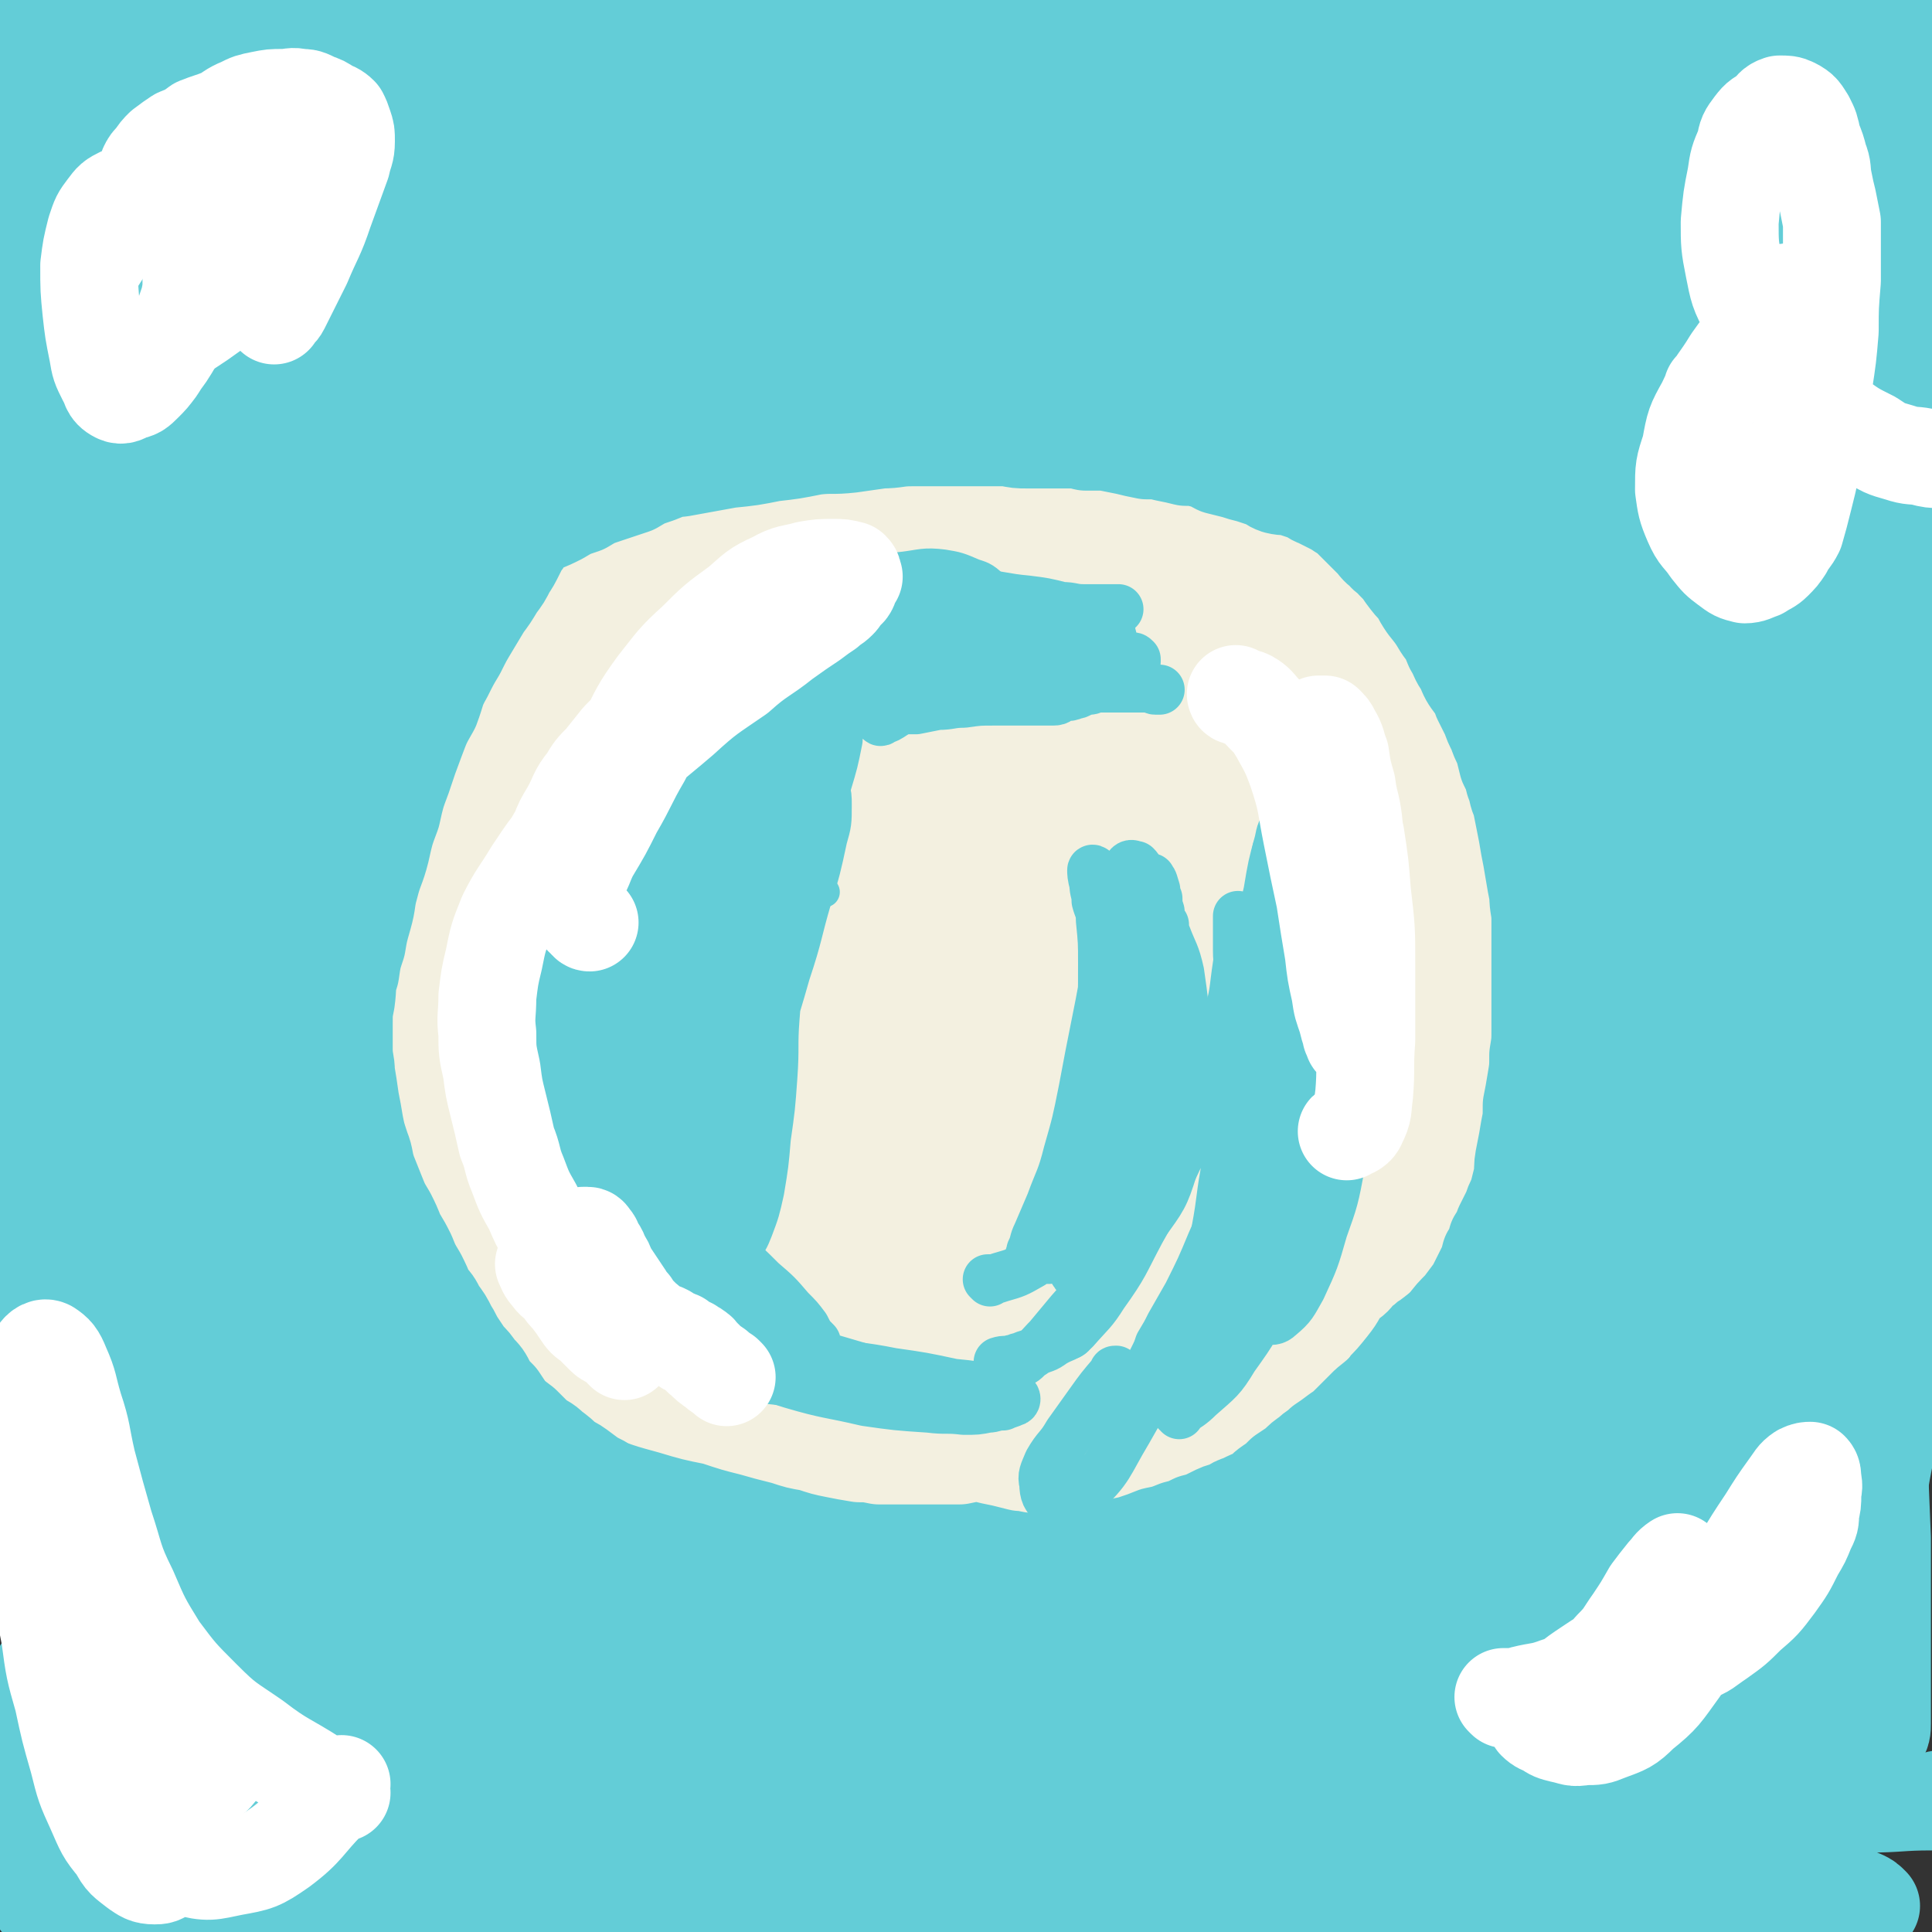
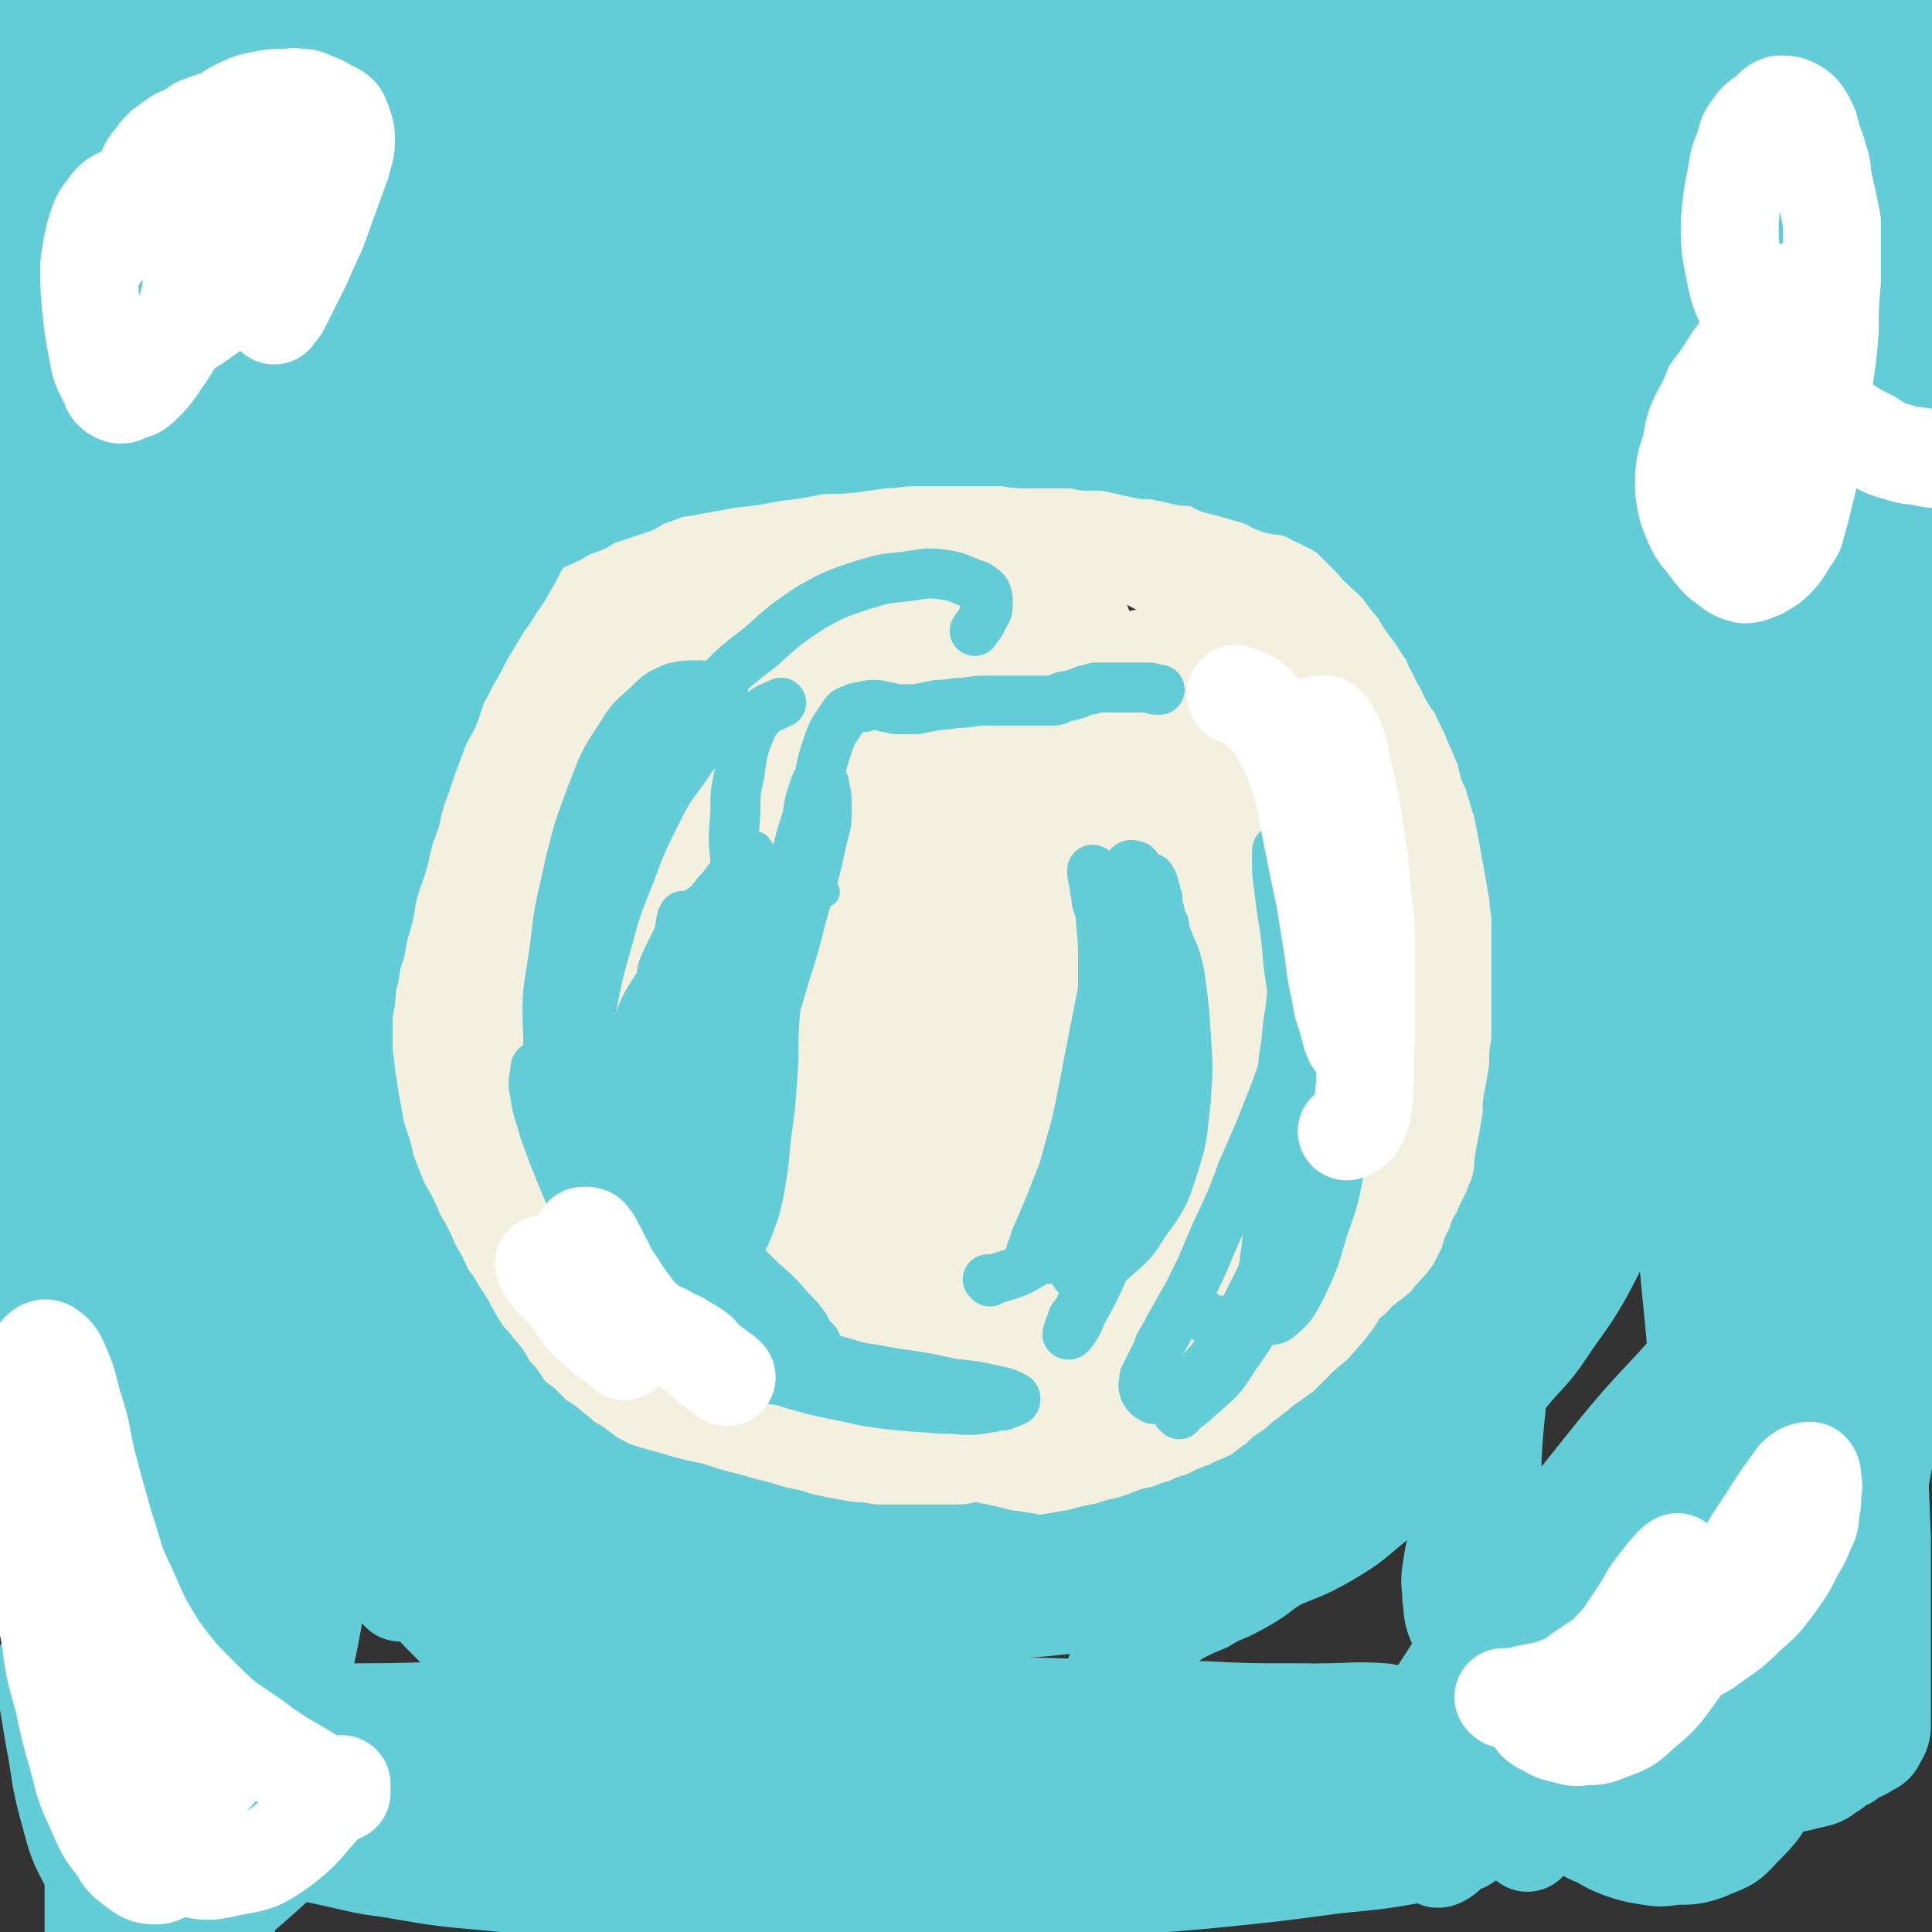
<svg xmlns="http://www.w3.org/2000/svg" viewBox="0 0 888 888" version="1.1">
  <rect x="0" y="0" width="888" height="888" fill="#333333" stroke="none" />
  <g fill="none" stroke="#63CDD7" stroke-width="45" stroke-linecap="round" stroke-linejoin="round">
    <path d="M274,780c-1,0 -1,-1 -1,-1 -1,0 -1,0 -2,0 -7,-1 -7,0 -14,-2 -11,-4 -12,-4 -22,-10 -13,-7 -14,-6 -24,-17 -13,-13 -14,-13 -22,-30 -13,-23 -12,-24 -20,-49 -16,-53 -20,-75 -29,-108 " />
    <path d="M184,732c0,0 -1,-1 -1,-1 0,0 1,0 1,1 0,0 0,0 0,0 -3,-4 -4,-3 -7,-7 -4,-6 -5,-5 -8,-12 -5,-17 -5,-18 -7,-36 -5,-37 -5,-37 -8,-74 -3,-49 -4,-49 -6,-97 -1,-46 -1,-46 -2,-92 0,-37 0,-37 1,-74 0,-24 1,-24 2,-48 1,-11 1,-14 1,-21 0,-2 -1,1 -1,3 -1,17 0,18 -2,35 -6,47 -7,47 -13,94 -8,52 -8,52 -14,105 -6,44 -5,44 -11,88 -3,18 -3,23 -8,36 -1,2 -4,-2 -5,-5 -2,-16 -1,-17 -1,-33 0,-45 0,-45 0,-91 0,-58 0,-58 1,-117 1,-50 1,-50 2,-101 0,-25 1,-25 1,-50 0,0 0,0 0,0 1,14 2,14 2,28 -1,46 -2,46 -4,92 -2,58 -2,58 -4,115 -1,59 -1,59 -2,118 -1,37 0,37 0,73 0,9 -1,14 -2,18 0,1 -1,-4 -1,-8 -3,-20 -3,-20 -5,-40 -5,-54 -4,-54 -8,-109 -5,-65 -5,-65 -9,-130 -4,-48 -3,-48 -6,-97 -1,-11 -2,-14 -3,-23 0,-1 0,1 0,3 0,18 1,18 2,35 0,47 -1,47 -2,93 -1,56 -1,56 -3,112 -1,34 0,35 -2,69 -1,5 -2,11 -4,11 -1,-1 -1,-6 -2,-12 -2,-22 -2,-22 -3,-44 -2,-60 -2,-60 -3,-120 -1,-57 -1,-57 -1,-114 -1,-29 -1,-29 -1,-58 0,-7 1,-16 1,-13 1,3 2,12 2,24 1,38 0,38 0,75 0,56 -1,56 0,113 0,59 0,59 2,119 1,38 1,38 3,75 0,2 0,5 1,5 0,-3 0,-6 0,-12 -2,-33 -2,-33 -3,-66 -3,-58 -2,-58 -4,-117 -2,-50 -1,-50 -3,-100 -1,-17 -2,-24 -3,-34 0,-3 0,4 0,8 -1,28 0,28 -1,56 -1,53 -1,53 -3,107 -2,63 -2,63 -3,125 -1,51 0,51 -1,101 0,16 0,27 -2,33 0,3 -1,-8 -1,-15 -2,-21 -3,-21 -4,-42 -2,-50 -1,-50 -3,-99 -1,-62 -1,-62 -3,-123 -1,-45 -1,-45 -1,-91 0,-14 0,-22 2,-28 1,-3 4,5 5,10 7,35 7,36 12,71 7,50 5,50 11,101 7,57 6,58 16,115 5,25 4,30 13,50 2,3 6,0 8,-3 5,-9 4,-11 4,-22 2,-26 1,-26 2,-52 1,-31 0,-31 2,-63 2,-17 1,-19 5,-34 1,-2 4,-1 5,1 4,7 3,9 5,18 3,22 2,23 3,45 2,26 3,26 4,53 1,24 2,24 2,48 0,14 -1,19 -1,28 " />
    <path d="M166,647c-1,-1 -1,-1 -1,-1 -1,-1 0,0 0,0 0,0 0,0 0,0 -1,4 -1,4 -2,7 -1,2 -1,2 -1,3 0,1 0,1 0,1 0,0 0,0 0,0 0,1 0,0 0,0 -1,-5 0,-5 0,-10 0,-9 0,-9 0,-18 0,-13 0,-13 0,-26 0,-14 0,-14 0,-28 1,-14 1,-14 1,-27 1,-12 1,-12 1,-25 1,-9 1,-9 2,-19 0,-11 0,-11 1,-21 1,-7 1,-7 2,-15 0,-6 0,-7 1,-13 1,-6 2,-6 3,-11 2,-6 2,-6 4,-11 1,-5 1,-5 3,-10 1,-4 1,-4 3,-8 1,-5 2,-5 3,-10 2,-5 2,-5 3,-11 2,-5 2,-5 4,-11 1,-5 1,-6 3,-11 2,-7 2,-6 4,-13 2,-6 2,-6 4,-12 2,-7 3,-7 5,-13 2,-6 2,-6 4,-13 2,-6 2,-6 4,-12 2,-6 3,-6 5,-11 2,-6 2,-6 5,-11 2,-5 1,-5 4,-10 2,-5 2,-4 4,-9 2,-5 2,-5 5,-9 2,-5 2,-5 5,-10 2,-5 3,-5 6,-9 3,-5 2,-5 5,-10 3,-5 3,-5 7,-9 3,-4 3,-4 6,-8 3,-4 3,-4 7,-8 3,-4 3,-4 7,-7 3,-4 3,-4 7,-7 4,-3 4,-3 8,-6 3,-3 4,-3 8,-5 3,-3 3,-3 7,-5 5,-2 5,-2 9,-5 5,-2 5,-2 9,-4 5,-3 5,-3 9,-5 5,-3 5,-3 10,-5 5,-2 4,-2 9,-4 6,-2 6,-2 11,-3 6,-2 6,-2 11,-3 6,-2 6,-1 11,-2 5,-1 5,-1 9,-2 5,-1 5,-1 10,-1 5,-1 5,-1 10,-2 4,-1 4,-1 9,-2 6,0 6,0 11,0 6,0 6,0 11,0 5,0 5,0 10,0 6,0 6,0 11,0 6,0 6,0 11,0 6,0 6,0 12,0 6,0 6,0 13,0 6,0 6,0 13,0 6,0 6,0 13,0 7,0 7,0 14,0 7,0 7,0 14,1 7,0 8,0 15,1 8,2 8,2 16,4 10,2 10,2 19,5 11,3 11,3 21,8 11,4 11,4 22,10 12,5 12,6 24,12 12,7 12,6 23,13 12,7 12,7 22,15 9,8 9,9 17,19 7,9 6,9 11,20 6,10 6,10 10,21 3,10 4,10 6,21 2,12 2,12 3,25 2,14 2,14 3,28 1,13 1,13 1,26 1,14 1,14 0,27 0,13 0,13 -1,26 -1,12 0,12 -2,24 -1,12 -1,12 -3,24 -2,11 -2,11 -4,22 -3,11 -3,11 -7,22 -4,13 -4,13 -9,26 -4,12 -4,12 -10,24 -6,13 -6,13 -13,26 -7,12 -8,12 -16,24 -8,12 -9,11 -18,22 -9,11 -9,11 -19,21 -9,10 -9,10 -19,19 -11,9 -11,9 -22,17 -11,9 -11,10 -23,17 -12,7 -13,6 -26,12 -14,5 -14,4 -29,8 -14,4 -14,4 -28,7 -16,2 -16,2 -31,3 -17,2 -17,2 -33,3 -17,1 -17,1 -35,1 -18,-1 -18,0 -36,-1 -18,-1 -18,-1 -36,-2 -17,0 -17,0 -34,-1 -16,-1 -16,-1 -31,-3 -15,-2 -15,-2 -29,-6 -13,-2 -14,-2 -26,-7 -12,-4 -12,-4 -23,-11 -12,-7 -12,-8 -22,-17 -10,-9 -10,-9 -19,-21 -8,-11 -8,-11 -15,-24 -7,-11 -7,-11 -13,-22 -5,-8 -5,-8 -9,-17 -2,-4 -2,-5 -4,-10 0,-1 1,-1 1,-2 0,0 0,-1 0,0 2,1 3,1 5,3 2,2 1,2 4,5 3,5 3,5 7,10 6,9 6,9 13,18 10,14 10,14 22,27 13,13 14,12 29,24 15,10 15,11 31,19 14,8 15,8 30,14 15,5 15,4 30,7 15,4 15,4 30,6 14,2 15,1 29,2 14,1 14,1 28,1 14,0 14,-1 28,-2 15,0 15,0 29,-1 14,-1 14,-2 27,-4 13,-2 13,-2 25,-4 12,-2 12,-2 25,-5 10,-2 10,-2 21,-4 9,-3 9,-3 18,-6 8,-3 8,-3 15,-6 7,-3 7,-4 14,-7 7,-4 7,-4 14,-8 7,-4 7,-4 14,-8 7,-3 7,-3 13,-7 7,-4 8,-4 15,-8 6,-4 6,-4 11,-7 5,-4 5,-4 10,-8 5,-5 4,-5 9,-10 3,-5 3,-5 6,-9 4,-6 4,-6 8,-12 4,-6 4,-6 8,-12 4,-6 4,-6 8,-13 4,-7 4,-7 8,-13 5,-8 4,-8 8,-16 5,-10 5,-10 9,-19 5,-12 5,-12 9,-24 4,-11 4,-11 6,-22 3,-11 4,-11 5,-22 2,-9 1,-10 2,-19 0,-9 0,-9 0,-19 0,-8 0,-8 0,-17 0,-9 0,-9 0,-18 -1,-8 -1,-8 -2,-16 -1,-8 -1,-8 -2,-16 0,-7 0,-7 -1,-14 -2,-8 -2,-8 -4,-15 -1,-8 -1,-8 -3,-15 -2,-7 -3,-7 -5,-14 -4,-7 -3,-8 -7,-15 -4,-8 -4,-8 -9,-16 -4,-8 -5,-8 -9,-16 -5,-8 -5,-8 -10,-15 -4,-8 -4,-8 -9,-16 -4,-7 -4,-7 -9,-15 -5,-7 -5,-7 -10,-14 -4,-6 -4,-7 -8,-13 -4,-5 -5,-5 -10,-9 -4,-5 -4,-5 -9,-10 -4,-4 -4,-4 -9,-8 -4,-3 -4,-3 -8,-6 -4,-3 -4,-3 -7,-5 -3,-2 -3,-1 -6,-3 -2,-2 -2,-2 -4,-3 0,0 0,0 0,0 " />
    <path d="M712,121c0,0 -1,-1 -1,-1 0,0 0,0 1,0 1,1 1,1 2,2 4,4 5,4 7,9 6,11 7,12 10,24 4,18 3,19 6,37 3,27 3,27 6,53 3,28 3,28 6,56 4,31 4,31 7,61 3,33 3,33 6,65 4,34 4,34 7,69 3,36 3,36 6,73 3,36 4,36 6,72 3,32 2,32 5,65 2,22 2,23 5,44 1,5 2,7 3,8 1,1 1,-1 1,-3 1,-6 0,-6 0,-11 -1,-14 -1,-14 -1,-27 -1,-28 -2,-28 -3,-56 -2,-36 -2,-36 -3,-72 -1,-43 -1,-43 -1,-85 0,-44 0,-44 2,-87 2,-43 1,-43 6,-86 4,-39 4,-39 12,-78 7,-33 7,-33 17,-65 7,-25 7,-26 17,-50 3,-9 5,-13 9,-15 3,-2 4,4 4,8 1,14 0,14 -2,28 -4,30 -5,30 -9,60 -7,51 -7,51 -13,101 -7,58 -7,58 -12,116 -5,59 -6,60 -9,119 -3,48 -3,48 -4,96 0,27 0,28 3,54 1,7 3,11 5,14 1,1 2,-3 2,-6 2,-12 2,-12 3,-25 3,-35 3,-35 4,-71 2,-50 1,-50 3,-99 2,-49 2,-49 3,-97 1,-41 1,-41 2,-81 1,-34 1,-34 1,-68 0,-26 0,-26 -1,-52 0,-14 -1,-14 -2,-28 0,-1 -1,-4 -1,-3 -1,5 0,7 0,14 -1,15 0,15 0,29 -1,29 -1,29 -2,58 0,41 -1,41 -1,81 -1,45 -1,45 0,90 0,41 -1,41 1,82 1,31 0,31 3,62 2,13 2,14 6,26 1,2 3,4 5,3 2,-1 3,-4 3,-8 3,-13 2,-13 4,-26 2,-34 2,-34 4,-68 3,-43 3,-43 6,-87 3,-41 3,-41 6,-82 3,-31 3,-31 7,-62 3,-23 4,-23 8,-45 2,-14 2,-14 6,-27 1,-4 2,-8 3,-7 3,3 3,8 4,16 1,16 1,16 1,33 0,39 0,39 0,78 0,45 0,45 -1,90 -1,43 -1,43 -3,86 -1,25 -1,25 -3,51 0,9 0,10 -2,18 -1,1 -2,0 -2,-1 -1,-4 -1,-5 -2,-9 -1,-15 -1,-15 -1,-29 -1,-33 -1,-33 -2,-65 -1,-39 -1,-39 -3,-77 -1,-32 -1,-32 -4,-64 -1,-21 -1,-21 -4,-42 -2,-11 -2,-12 -5,-21 -1,-3 -3,-5 -5,-4 -2,0 -2,2 -2,5 -2,4 -1,4 -2,9 -1,5 -1,5 -1,11 -1,3 -1,4 -2,7 0,1 -1,1 -2,1 -1,-3 -1,-4 0,-8 0,-17 1,-17 2,-34 2,-34 2,-34 4,-68 2,-36 2,-36 3,-72 2,-34 2,-34 3,-68 0,-17 0,-17 -1,-34 -1,-9 -1,-9 -4,-18 0,-1 -2,-2 -3,-2 -1,1 -1,2 -2,5 -3,6 -3,6 -5,13 -4,11 -3,12 -7,23 -6,17 -7,17 -13,34 -10,25 -10,25 -18,50 -8,20 -7,21 -14,41 -3,7 -3,9 -6,14 -1,0 -1,-1 -1,-2 1,-7 1,-7 2,-14 1,-9 1,-9 2,-18 1,-7 1,-7 2,-15 0,-4 0,-4 0,-8 0,0 0,-1 0,0 0,3 0,4 -1,8 -1,10 -2,10 -4,21 -4,12 -4,12 -7,24 -3,7 -3,7 -5,14 0,2 0,4 0,4 0,0 0,-3 1,-5 3,-15 2,-15 6,-30 7,-29 7,-29 15,-59 8,-32 8,-32 16,-65 5,-16 5,-19 10,-33 1,-1 3,1 3,2 0,7 0,8 -3,15 -5,16 -5,16 -12,32 -8,17 -9,17 -17,34 -10,23 -11,23 -20,47 -5,13 -4,13 -7,26 -2,7 -2,8 -1,13 0,1 1,0 1,0 3,-4 3,-4 6,-9 4,-7 4,-7 7,-14 4,-10 5,-10 8,-20 3,-10 3,-10 5,-21 2,-7 2,-7 3,-16 0,-5 1,-5 1,-11 -1,-4 -1,-4 -3,-8 -2,-2 -2,-2 -5,-3 -6,-3 -7,-2 -13,-4 -9,-3 -9,-3 -19,-6 -13,-3 -13,-2 -26,-5 -15,-3 -15,-3 -30,-5 -17,-3 -17,-3 -34,-6 -16,-3 -16,-3 -32,-6 -14,-2 -14,-2 -29,-5 -15,-3 -15,-3 -30,-5 -15,-3 -15,-3 -30,-5 -15,-2 -15,-2 -31,-4 -15,-2 -15,-2 -31,-3 -17,-1 -17,0 -34,0 -17,0 -17,0 -34,0 -16,1 -16,1 -32,2 -16,1 -16,1 -33,3 -16,1 -16,2 -32,4 -17,2 -17,2 -33,5 -16,2 -16,2 -32,4 -15,2 -15,2 -31,4 -14,1 -14,1 -28,3 -15,1 -15,1 -30,3 -15,1 -15,1 -29,2 -13,1 -13,1 -25,2 -12,0 -12,0 -24,0 -9,0 -9,0 -19,0 -4,0 -4,0 -8,0 -1,0 -1,0 -2,0 0,0 0,0 0,0 8,-1 8,-1 16,-2 7,-1 7,-1 14,-1 14,-1 14,-1 28,-1 24,0 24,1 48,0 29,0 29,-1 59,-2 32,-1 32,0 64,-1 35,-2 35,-2 71,-4 38,-1 38,-1 76,-2 41,-1 41,-1 82,-2 40,0 40,-1 79,-1 38,0 38,0 76,1 33,0 33,0 66,2 19,0 19,1 38,3 5,0 6,0 10,2 1,0 0,1 -1,2 -4,1 -5,0 -9,1 -10,1 -10,2 -21,3 -16,1 -16,2 -32,3 -26,2 -26,2 -51,3 -32,1 -32,1 -63,2 -34,1 -34,1 -68,2 -35,1 -35,1 -71,3 -35,2 -36,2 -71,4 -34,2 -34,2 -67,6 -31,3 -31,3 -61,7 -26,5 -26,5 -52,11 -19,4 -19,3 -37,9 -11,3 -12,3 -20,9 -3,1 -3,4 -2,6 3,3 5,2 10,3 7,2 8,3 16,4 12,1 12,0 25,1 18,0 18,-1 37,-1 25,-1 25,-1 50,-3 31,-2 31,-3 61,-6 30,-3 30,-3 60,-6 36,-4 36,-5 72,-8 34,-4 34,-3 67,-7 31,-3 31,-2 61,-6 21,-2 21,-2 42,-6 6,-2 9,-2 11,-5 1,-2 -2,-3 -4,-4 -6,-3 -6,-2 -12,-3 -11,-3 -11,-3 -21,-5 -13,-3 -13,-2 -27,-4 -15,-2 -15,-2 -30,-4 -17,-2 -17,-2 -33,-3 -12,-1 -12,0 -25,0 -6,0 -6,0 -13,0 0,0 0,0 0,0 10,3 10,2 20,5 11,4 11,4 22,7 15,5 15,5 30,9 20,6 20,6 41,10 18,5 18,5 37,8 16,4 17,4 34,7 11,2 11,1 22,3 5,1 5,1 10,2 0,1 0,1 1,1 0,0 0,0 0,0 -5,0 -5,1 -10,1 -5,0 -5,0 -10,0 -7,0 -7,0 -14,0 -11,0 -11,0 -22,0 -14,0 -14,0 -28,0 -14,0 -14,0 -27,0 -9,0 -9,0 -17,0 -2,0 -4,0 -4,0 0,1 2,1 4,1 4,1 4,1 7,2 4,1 4,1 7,2 7,2 6,3 13,5 12,5 12,4 24,9 18,7 17,7 35,16 18,8 18,9 36,18 17,8 17,8 34,17 11,6 12,6 23,12 5,3 5,4 9,7 0,0 -1,0 -1,0 -4,-2 -4,-1 -8,-3 -7,-5 -7,-5 -14,-11 -8,-9 -8,-9 -15,-19 -6,-9 -6,-9 -12,-18 -4,-5 -4,-5 -8,-10 0,0 0,-1 0,-1 1,1 2,2 3,3 3,6 4,6 6,12 4,10 4,11 6,22 4,20 4,20 7,40 3,24 3,24 6,48 2,18 2,18 5,36 1,6 2,8 4,12 1,1 2,-1 3,-2 1,-3 0,-3 0,-7 -1,-6 -1,-6 -2,-12 -3,-12 -3,-12 -6,-25 -7,-26 -7,-26 -13,-53 -8,-35 -7,-35 -15,-70 -6,-22 -5,-23 -13,-43 -2,-4 -4,-4 -7,-5 -1,0 -1,1 -2,2 0,0 0,0 0,0 2,2 2,2 4,4 3,3 3,3 6,6 4,5 4,5 8,9 4,4 4,4 8,8 3,3 3,3 6,6 2,1 2,1 5,2 1,0 2,1 3,1 1,-2 1,-3 1,-6 2,-6 2,-6 3,-13 1,-14 1,-14 2,-27 0,-15 0,-15 1,-30 0,-13 0,-13 0,-26 -1,-11 -1,-11 -2,-22 0,-8 0,-8 -2,-15 -1,-5 -2,-5 -4,-9 -2,-3 -2,-3 -5,-6 -2,-2 -2,-2 -4,-4 -3,-1 -4,-1 -7,-2 -3,0 -3,0 -7,0 -4,-1 -4,0 -8,-1 -5,0 -5,-1 -11,-1 -7,-1 -7,-1 -15,-2 -11,-1 -11,-1 -22,-1 -14,-1 -14,0 -28,0 -15,-1 -15,-1 -31,0 -16,0 -16,0 -32,1 -16,1 -16,0 -33,2 -16,1 -16,1 -33,3 -16,2 -16,1 -32,4 -16,2 -16,2 -32,4 -16,3 -16,3 -32,5 -15,2 -15,2 -31,4 -16,2 -16,2 -32,4 -17,2 -17,1 -34,3 -18,2 -18,2 -37,3 -16,1 -16,1 -33,2 -15,0 -15,1 -30,1 -16,-1 -16,-1 -31,-1 -14,-1 -14,-1 -28,-2 -14,-1 -14,-2 -28,-3 -14,-2 -14,-2 -27,-4 -13,-2 -13,-2 -25,-4 -12,-2 -12,-2 -24,-3 -9,-1 -9,-1 -19,-1 -8,-1 -8,-1 -15,0 -5,1 -6,1 -10,3 -3,2 -4,3 -5,6 -3,7 -3,7 -4,15 -1,16 0,16 0,32 0,25 0,25 1,51 0,29 1,29 1,59 1,31 1,31 2,63 1,31 1,31 3,61 2,25 1,26 3,50 1,11 1,16 4,22 0,2 2,-2 3,-5 2,-8 2,-8 2,-16 2,-19 1,-19 2,-39 1,-37 1,-37 1,-74 1,-40 1,-40 1,-81 0,-27 0,-27 0,-55 0,-4 0,-8 0,-8 0,-1 0,3 0,7 0,10 1,10 1,20 0,14 -1,14 -2,29 0,11 0,11 -1,23 0,4 -1,9 -1,8 -1,-2 -1,-7 -2,-14 0,-25 0,-25 1,-49 1,-30 0,-31 4,-60 1,-10 2,-20 4,-19 3,0 4,9 5,19 2,32 1,32 1,64 -1,51 -2,51 -3,102 -3,57 -3,57 -5,113 -2,44 -2,44 -4,87 0,11 -1,19 -2,21 0,2 -1,-7 -1,-14 -1,-25 0,-25 0,-51 2,-57 1,-57 4,-115 3,-66 2,-66 8,-131 5,-46 4,-47 14,-91 3,-12 7,-18 12,-21 3,-2 6,5 6,11 2,22 0,23 -2,46 -3,42 -4,42 -7,84 -4,50 -4,50 -8,99 -3,36 -2,36 -5,71 -1,5 -2,10 -2,9 0,-2 0,-8 1,-15 3,-24 3,-24 6,-49 6,-47 5,-47 12,-95 8,-52 7,-52 19,-104 6,-26 6,-29 16,-50 1,-3 6,-2 7,1 2,12 0,14 -1,28 -5,33 -6,32 -11,65 -8,48 -8,48 -16,96 -7,42 -6,43 -15,84 -3,13 -6,20 -10,24 -3,3 -4,-5 -4,-11 0,-16 1,-17 4,-34 6,-35 6,-35 13,-70 8,-41 7,-42 17,-82 5,-21 4,-24 13,-41 1,-3 5,-2 6,1 2,8 1,10 0,21 -2,26 -3,26 -6,52 -4,38 -4,37 -9,75 -3,28 -3,28 -7,56 0,5 -1,11 -1,9 1,-4 2,-11 5,-21 8,-31 7,-31 16,-62 14,-44 13,-44 28,-88 13,-38 12,-38 28,-75 7,-14 9,-19 17,-27 2,-2 4,4 3,8 -1,13 -3,14 -7,27 -8,30 -9,30 -17,59 -10,37 -9,37 -20,74 -7,29 -6,30 -16,58 -2,6 -6,11 -8,12 -2,0 -1,-7 1,-12 7,-20 8,-20 17,-39 12,-28 11,-28 25,-55 8,-15 8,-21 17,-29 3,-3 6,3 6,7 0,18 -1,19 -4,38 -6,38 -7,38 -14,76 -10,51 -10,51 -19,101 -8,43 -7,43 -16,85 -1,8 -6,17 -6,14 1,-8 2,-18 7,-35 14,-47 14,-47 30,-93 21,-60 22,-60 46,-119 21,-56 21,-56 44,-111 10,-22 13,-28 22,-42 1,-2 -1,4 -2,8 -9,23 -9,23 -17,47 -17,50 -17,50 -33,101 -20,64 -19,65 -39,128 -18,55 -15,57 -36,110 -7,16 -14,25 -20,29 -2,1 0,-9 3,-17 9,-28 11,-27 21,-55 20,-57 17,-59 38,-115 22,-59 21,-59 48,-115 18,-37 18,-38 41,-71 4,-7 11,-10 13,-8 2,2 -2,9 -6,17 -11,30 -12,29 -23,59 -18,49 -18,50 -35,100 -18,50 -15,51 -36,100 -8,20 -11,26 -23,38 -3,3 -7,-3 -7,-8 0,-11 4,-12 8,-24 14,-38 14,-38 29,-76 18,-46 16,-47 37,-92 16,-35 15,-36 36,-68 7,-9 14,-13 20,-13 4,0 2,7 1,13 -7,24 -9,24 -17,47 -16,45 -16,45 -31,91 -16,46 -14,47 -33,92 -8,21 -9,22 -21,40 -1,2 -5,1 -5,-1 0,-4 3,-6 6,-11 12,-28 13,-27 25,-55 18,-42 16,-42 35,-84 18,-39 17,-40 39,-78 12,-20 14,-21 30,-38 4,-4 5,-2 10,-4 0,0 0,0 0,0 -2,4 -2,4 -4,9 -2,4 -2,4 -3,9 0,2 0,2 1,4 0,1 0,1 1,2 0,0 0,0 0,0 2,-1 3,-1 5,-2 6,-4 6,-4 12,-9 10,-8 10,-8 19,-17 8,-8 8,-7 16,-16 6,-5 5,-5 10,-11 1,-1 2,-2 1,-1 -3,4 -4,5 -8,10 -15,18 -15,18 -30,36 -29,35 -29,36 -59,71 -25,29 -24,30 -50,57 -17,17 -17,18 -35,31 -4,3 -9,3 -11,0 -3,-2 0,-5 1,-10 3,-15 3,-14 7,-29 8,-32 8,-32 15,-64 9,-36 8,-36 18,-73 5,-20 4,-21 12,-41 3,-7 5,-10 10,-12 2,-1 3,2 4,6 1,7 0,8 -1,16 -1,16 -2,16 -4,32 -2,19 -2,19 -3,39 -1,15 -1,15 -1,29 0,5 1,11 2,10 1,-2 1,-8 2,-16 2,-16 2,-16 4,-32 3,-22 3,-22 5,-44 2,-24 2,-24 3,-48 1,-16 2,-16 0,-32 -1,-6 -2,-9 -5,-11 -2,-1 -4,2 -5,4 -5,8 -4,8 -8,16 -6,15 -6,15 -12,29 -7,17 -7,17 -13,34 -5,13 -5,14 -9,28 -2,6 -2,6 -3,13 0,0 0,1 0,1 1,-3 1,-4 2,-7 2,-9 2,-9 3,-18 2,-12 2,-12 3,-25 2,-14 2,-14 2,-28 0,-11 0,-11 -1,-21 0,-4 0,-4 -1,-8 0,0 -1,0 -1,0 -1,6 -1,6 -1,13 -1,12 -1,12 -2,25 0,11 0,11 1,23 0,10 -1,10 1,20 0,4 1,5 4,8 1,1 2,2 4,1 3,-1 3,-2 5,-5 2,-3 2,-3 4,-8 4,-7 4,-7 6,-15 3,-12 3,-12 5,-25 1,-14 2,-14 2,-28 0,-12 1,-13 -2,-25 -2,-8 -2,-10 -8,-15 -3,-4 -5,-4 -11,-3 -4,0 -5,1 -8,5 -5,7 -3,8 -7,15 -5,11 -6,11 -11,22 -5,14 -6,14 -9,28 -4,13 -4,13 -5,26 0,10 0,11 2,19 2,5 3,6 6,8 3,0 3,-1 6,-3 4,-3 4,-4 7,-8 3,-4 3,-4 5,-10 2,-6 3,-6 4,-12 1,-8 1,-8 0,-16 -1,-9 0,-10 -5,-19 -5,-10 -5,-10 -13,-18 -10,-8 -11,-8 -22,-14 -12,-5 -13,-6 -26,-8 -11,-1 -12,-1 -23,2 -10,3 -11,5 -20,12 -10,8 -9,8 -18,18 -7,10 -8,10 -14,21 -4,8 -3,8 -5,17 -2,6 -2,7 -1,13 0,4 1,5 4,8 3,2 4,2 8,1 7,0 7,-1 14,-3 11,-3 11,-4 21,-7 17,-5 17,-5 35,-9 22,-6 22,-6 45,-12 27,-6 27,-6 55,-12 27,-5 27,-5 55,-10 27,-4 27,-4 54,-7 27,-4 27,-4 55,-6 25,-2 25,-2 50,-2 22,-1 22,-1 44,0 18,0 18,1 36,3 15,1 15,1 31,3 14,2 14,3 27,5 14,2 14,2 28,5 13,2 13,2 27,4 13,3 13,3 27,5 13,2 13,2 26,4 12,2 12,1 24,3 10,2 10,1 19,3 5,2 5,2 11,4 1,0 2,0 1,1 0,1 -2,1 -4,1 -3,1 -3,1 -7,2 -4,1 -4,1 -8,2 -7,2 -7,2 -15,4 -12,3 -12,3 -25,6 -16,4 -16,3 -31,6 -17,4 -17,5 -34,8 -17,4 -17,3 -33,6 -15,3 -15,3 -30,7 -12,2 -12,2 -25,6 -9,2 -9,2 -17,5 -6,2 -6,2 -11,4 -2,1 -3,2 -3,3 0,1 1,2 2,2 1,1 1,1 3,2 2,0 2,0 4,0 2,0 2,0 4,0 1,0 1,0 3,0 1,0 1,0 3,1 2,1 2,0 5,1 3,2 3,2 6,3 3,2 3,1 7,3 5,3 5,3 10,5 7,4 7,3 14,7 8,4 8,3 16,8 10,5 10,5 19,11 10,7 10,8 20,15 10,7 10,8 20,15 11,7 11,7 22,14 10,7 10,7 21,14 10,7 10,7 20,14 9,7 10,7 18,15 10,9 10,9 17,20 9,11 9,11 16,23 8,15 8,15 14,31 7,18 7,18 12,36 5,19 5,19 9,39 4,19 4,19 6,38 2,15 1,15 2,31 1,6 1,6 3,13 0,0 0,0 0,0 0,-3 0,-3 0,-6 -1,-7 0,-7 0,-15 0,-13 -1,-13 0,-27 0,-29 0,-29 1,-57 0,-35 1,-35 1,-71 1,-34 1,-34 1,-68 0,-27 0,-27 0,-54 0,-16 0,-16 0,-33 0,-6 1,-6 0,-12 0,-1 0,-2 0,-1 -1,1 -2,2 -2,4 -2,8 -2,8 -3,16 -4,18 -5,18 -8,36 -5,27 -4,27 -8,54 -4,23 -4,23 -7,47 -2,13 -2,13 -3,25 0,3 0,3 0,6 0,1 0,1 1,1 0,-3 0,-4 1,-7 1,-4 1,-4 2,-7 0,-4 -1,-4 0,-8 0,-8 0,-8 1,-15 2,-13 2,-13 3,-26 1,-13 2,-13 3,-26 1,-8 1,-8 2,-16 0,-3 1,-3 1,-5 0,0 0,0 0,0 -1,3 0,3 -2,7 0,2 0,2 -1,3 -1,3 -2,3 -2,5 -2,4 -1,4 -2,8 -1,4 -1,4 -2,9 0,5 0,5 -1,9 0,6 0,6 0,12 0,6 0,6 0,13 0,8 0,8 1,15 1,11 1,11 1,21 1,11 1,11 2,22 1,9 1,9 2,18 1,9 1,9 2,17 1,6 1,6 2,11 0,4 0,4 1,8 1,2 1,2 2,4 0,2 0,2 1,3 1,1 1,0 2,1 0,0 0,0 0,0 -1,-2 -1,-2 -2,-4 0,-3 -1,-3 -1,-6 -1,-7 -1,-7 -2,-14 -1,-15 0,-15 -1,-30 -2,-19 -2,-19 -4,-38 -1,-23 0,-23 -1,-45 0,-23 -1,-23 -1,-46 0,-25 0,-25 1,-50 0,-23 0,-23 2,-47 2,-21 2,-22 6,-43 2,-14 1,-15 6,-28 2,-5 3,-6 7,-9 2,-2 3,-1 6,0 4,2 4,2 7,5 4,3 4,3 7,7 5,7 5,7 8,15 5,12 6,12 9,24 6,19 6,19 10,38 4,22 4,22 8,44 3,19 2,20 4,39 2,11 1,11 4,21 0,1 1,2 2,2 1,0 1,-1 1,-2 0,-4 0,-4 0,-9 0,-7 0,-7 0,-13 0,-14 0,-14 0,-28 0,-21 0,-21 0,-42 0,-23 0,-23 0,-45 0,-19 0,-19 1,-38 0,-15 0,-15 0,-29 0,-12 0,-12 0,-23 0,-9 0,-9 0,-18 -1,-8 0,-9 -3,-16 -2,-6 -2,-7 -6,-12 -5,-5 -5,-6 -12,-10 -8,-4 -9,-4 -19,-6 -11,-2 -11,-1 -22,-1 -14,0 -14,0 -28,1 -17,2 -17,3 -34,6 -20,3 -20,3 -40,7 -23,5 -23,5 -46,9 -25,5 -25,5 -50,9 -25,5 -25,5 -50,10 -24,5 -24,5 -48,10 -20,4 -20,4 -41,8 -15,3 -15,3 -29,7 -7,2 -7,2 -13,5 -2,0 -3,2 -2,3 1,1 2,0 4,1 3,0 3,0 6,-1 4,-1 4,-1 9,-2 8,-2 8,-2 16,-4 13,-3 13,-3 26,-6 21,-4 21,-4 42,-7 29,-4 29,-3 58,-6 31,-4 30,-4 61,-7 32,-2 32,-2 63,-3 32,-1 32,-1 64,0 27,0 27,0 54,1 23,1 23,1 45,3 8,1 9,1 16,3 1,1 0,1 0,3 0,1 1,1 0,2 -2,2 -2,2 -5,2 -8,2 -8,3 -16,3 -17,3 -17,2 -34,4 -26,2 -26,2 -52,4 -28,1 -28,1 -55,3 -26,2 -26,2 -52,5 -19,2 -19,1 -37,4 -9,1 -10,1 -19,3 -2,1 -3,2 -2,3 0,1 2,1 4,1 5,0 5,0 9,0 8,-1 8,-1 16,-3 14,-4 14,-5 28,-9 22,-7 22,-7 43,-13 27,-8 27,-9 53,-15 25,-7 26,-6 51,-12 21,-4 21,-4 42,-8 10,-2 10,-2 19,-3 1,0 2,-1 2,0 -2,1 -3,2 -6,3 -10,3 -10,3 -20,6 -14,4 -14,3 -28,8 -12,3 -12,3 -24,8 -7,2 -7,2 -14,5 -2,1 -3,2 -2,4 0,1 1,1 3,1 3,0 3,0 5,0 3,0 3,0 6,0 2,0 2,0 4,0 4,1 4,1 6,2 5,2 5,2 9,5 5,6 6,6 10,13 7,13 7,14 12,28 7,19 7,19 12,39 5,21 5,21 9,42 4,22 4,22 6,44 3,21 3,22 4,43 1,25 1,25 1,49 -1,25 -1,25 -2,50 0,24 0,24 -1,47 -1,25 -2,25 -4,49 -1,22 -2,22 -4,44 -2,21 -2,21 -5,42 -2,19 -2,19 -4,38 -3,16 -2,16 -5,32 -2,14 -2,14 -6,27 -2,11 -2,11 -6,22 -3,11 -3,11 -8,21 -4,10 -4,10 -10,20 -6,9 -6,9 -13,17 -6,8 -7,8 -14,14 -5,4 -5,5 -11,7 -3,2 -5,2 -7,1 -3,-3 -3,-5 -3,-10 0,-13 1,-13 4,-26 6,-23 6,-23 12,-46 6,-21 6,-21 12,-42 2,-7 3,-7 6,-14 0,0 1,0 1,1 -3,6 -3,6 -6,12 -9,16 -8,16 -19,31 -21,27 -23,25 -45,52 -24,30 -24,30 -47,61 -20,27 -20,27 -38,55 -9,14 -8,14 -16,28 -2,2 -2,2 -3,4 0,0 0,0 0,0 3,-6 3,-5 5,-11 2,-5 3,-5 3,-9 1,-3 0,-4 -2,-5 -3,-2 -4,-2 -9,-3 -14,-1 -14,0 -28,0 -28,1 -28,1 -57,3 -34,2 -35,2 -69,5 -37,4 -37,4 -75,9 -38,5 -38,6 -76,10 -36,5 -36,5 -73,9 -33,4 -33,4 -65,7 -25,3 -25,3 -51,5 -14,1 -14,2 -28,2 -6,1 -6,0 -11,-1 -1,0 -2,0 -2,-1 3,0 4,0 8,0 10,-1 10,-1 19,-1 16,-1 16,-1 32,-1 29,-1 29,-1 58,-2 36,0 36,0 72,-1 38,-1 38,-1 77,-3 39,-2 40,-2 79,-5 37,-3 37,-3 73,-7 29,-4 29,-4 58,-9 20,-3 20,-4 39,-8 9,-2 10,-2 17,-5 1,-1 0,-3 -1,-3 -6,-2 -7,-1 -14,-2 -12,-1 -12,-1 -25,-1 -20,0 -20,0 -40,-1 -28,0 -28,0 -56,-1 -33,-1 -33,-1 -67,-2 -35,0 -35,0 -71,0 -35,0 -35,0 -70,1 -33,1 -33,1 -66,2 -28,0 -28,1 -56,1 -25,0 -25,2 -49,0 -17,-1 -18,-1 -34,-7 -17,-6 -18,-7 -31,-18 -15,-14 -13,-16 -25,-32 -12,-17 -11,-17 -21,-34 -7,-11 -8,-11 -12,-23 -1,-3 -1,-6 0,-7 3,-1 5,1 8,4 8,6 9,6 14,15 9,14 8,15 13,32 9,26 7,27 14,54 7,26 7,26 15,52 3,11 3,13 9,22 2,3 5,3 8,2 3,-2 3,-4 3,-9 1,-8 0,-8 1,-17 0,-17 0,-17 0,-33 -1,-18 0,-18 -2,-36 -1,-6 -1,-9 -3,-12 -1,-2 -2,2 -2,4 -2,9 -1,9 -3,18 -3,17 -3,17 -6,34 -5,21 -4,21 -9,42 -3,15 -2,15 -6,29 -1,2 -2,4 -4,3 -1,-2 -2,-4 -2,-9 -1,-11 -1,-11 -1,-22 0,-23 1,-23 2,-46 1,-23 1,-23 2,-46 1,-8 1,-11 1,-16 0,-1 0,2 0,4 0,9 0,9 -1,17 -1,20 -1,20 -1,40 -1,25 -1,25 -2,50 0,17 0,17 0,35 0,6 0,6 0,13 0,0 0,0 0,0 2,-16 3,-16 5,-32 4,-29 4,-29 8,-58 5,-36 4,-37 9,-73 4,-23 3,-24 9,-46 0,-2 3,-2 4,-1 1,4 2,6 1,12 -2,13 -3,13 -6,27 -5,25 -4,25 -9,50 -5,22 -4,22 -11,44 -4,10 -4,13 -10,19 -2,2 -4,0 -6,-3 -4,-4 -3,-5 -5,-11 -3,-8 -3,-9 -5,-18 -2,-10 -2,-10 -4,-20 -1,-6 -1,-6 -3,-11 0,-1 -1,-2 0,-1 0,2 0,3 1,7 2,12 2,12 4,24 3,15 2,16 6,31 4,14 3,14 10,27 4,7 5,10 12,12 5,2 7,-1 11,-4 7,-6 7,-7 11,-15 8,-13 7,-14 11,-29 6,-20 5,-20 11,-41 4,-16 2,-17 8,-31 2,-4 4,-7 6,-6 3,2 3,5 5,11 2,8 2,8 3,16 2,10 2,10 3,21 2,11 1,11 3,22 2,6 1,6 4,12 0,1 2,3 2,2 1,-1 1,-3 1,-6 2,-13 2,-13 4,-27 3,-24 2,-24 5,-49 2,-19 2,-19 5,-39 1,-5 1,-9 3,-10 1,0 1,4 1,8 0,9 0,9 -2,18 -5,25 -4,25 -10,50 -7,29 -7,29 -16,58 -7,23 -6,23 -15,45 -4,11 -4,12 -10,20 -2,3 -4,3 -6,2 -1,0 0,-2 1,-4 4,-7 5,-7 10,-13 9,-10 9,-9 19,-18 11,-10 11,-10 22,-19 11,-8 11,-8 23,-15 9,-5 9,-5 20,-10 6,-3 6,-4 13,-6 2,0 2,0 4,0 0,0 0,0 0,1 -3,1 -3,1 -6,3 -5,3 -5,3 -10,6 -7,3 -7,3 -15,6 -10,3 -10,3 -20,6 -9,3 -9,2 -17,5 -6,1 -7,1 -12,3 -1,1 -2,2 -1,3 0,1 1,1 2,2 4,1 4,1 8,2 9,3 9,2 17,4 15,3 15,4 31,6 23,4 23,4 46,6 28,3 28,2 56,4 32,2 32,2 64,2 34,1 34,1 68,0 35,-1 35,0 70,-2 35,-2 35,-2 70,-5 30,-3 30,-3 60,-7 21,-2 21,-2 43,-6 8,-1 9,-1 16,-4 2,-1 3,-3 2,-4 -2,-1 -3,-1 -7,-2 -10,-2 -10,-2 -20,-3 -15,-2 -16,-2 -31,-4 -25,-3 -25,-3 -50,-5 -33,-4 -33,-4 -66,-8 -36,-4 -36,-4 -72,-7 -37,-3 -37,-4 -74,-5 -35,-2 -35,-2 -70,-2 -32,1 -32,1 -63,3 -26,2 -26,2 -52,5 -21,3 -21,4 -41,8 -15,3 -15,3 -29,7 -7,2 -8,2 -13,5 -1,1 0,2 1,2 4,2 5,1 9,1 10,1 10,1 21,2 15,1 15,0 31,1 22,2 22,2 44,3 28,2 28,2 56,3 29,2 29,2 58,2 29,1 29,0 58,0 25,0 25,0 51,0 24,0 24,1 47,0 22,0 22,0 43,-1 20,-2 20,-2 39,-5 15,-2 15,-2 29,-5 3,0 3,0 6,-1 " />
-     <path d="M376,878c-1,0 -2,-1 -1,-1 0,0 0,1 1,1 5,1 5,1 9,1 10,1 10,0 21,0 16,0 16,1 32,0 18,0 18,-1 37,-1 20,-1 20,-1 39,-2 20,-1 20,-1 39,-2 19,-1 19,-1 37,-2 17,-1 17,-1 35,-1 17,-1 17,-1 35,-1 16,0 16,0 32,1 16,0 16,1 32,1 15,1 15,1 30,2 14,1 14,1 28,2 12,1 12,1 24,2 10,0 10,0 21,1 8,0 8,0 15,0 6,-1 7,-1 12,-2 3,0 3,0 5,-1 0,0 1,0 1,0 -2,-2 -2,-2 -4,-3 -5,-2 -5,-2 -10,-4 -5,-2 -5,-2 -10,-4 -8,-2 -8,-3 -16,-4 -16,-4 -16,-3 -33,-5 -22,-2 -22,-2 -45,-4 -19,-1 -19,-1 -38,-2 -12,-1 -12,0 -24,-1 -2,0 -5,0 -4,0 6,0 9,0 18,0 10,0 10,1 20,0 15,-2 16,-2 31,-4 20,-4 20,-3 39,-8 18,-5 18,-5 35,-11 9,-4 10,-3 17,-9 3,-2 2,-3 1,-6 -1,-3 -3,-2 -5,-4 -4,-3 -4,-3 -8,-6 -5,-5 -5,-5 -9,-11 -6,-11 -7,-11 -10,-23 -7,-20 -5,-21 -9,-42 -4,-20 -3,-21 -7,-41 -2,-9 -2,-9 -4,-18 -1,-1 -2,-2 -2,-1 -1,2 -1,4 -2,8 -1,10 -1,10 -3,19 -5,19 -5,19 -11,38 -8,30 -9,30 -17,59 -8,27 -8,27 -15,54 -4,12 -4,12 -6,24 0,2 1,2 1,5 0,0 0,0 0,0 4,-10 6,-9 9,-19 5,-19 5,-19 9,-38 4,-21 4,-22 6,-43 1,-14 0,-14 0,-28 0,-2 0,-5 -2,-4 -5,1 -6,3 -12,7 -15,11 -15,11 -30,24 -17,15 -17,15 -34,30 -12,12 -13,12 -24,25 -6,6 -5,7 -10,13 0,1 -1,2 -1,1 4,-3 5,-4 8,-8 9,-12 10,-12 17,-24 12,-21 12,-21 23,-42 11,-22 10,-23 21,-45 7,-16 7,-16 15,-31 2,-3 4,-7 4,-6 0,1 -2,5 -4,9 -8,15 -8,15 -16,29 -11,20 -12,19 -23,39 -8,14 -8,14 -15,28 -2,3 -4,8 -3,7 0,-1 2,-6 6,-11 13,-18 13,-18 26,-36 23,-31 23,-31 47,-61 26,-35 26,-35 54,-69 20,-26 21,-26 42,-52 3,-4 8,-9 7,-9 -1,0 -5,5 -11,9 -21,20 -22,19 -43,39 -34,33 -35,33 -68,67 -35,36 -35,36 -69,73 -25,26 -24,27 -49,53 -7,7 -10,10 -14,13 -1,1 2,-3 3,-6 11,-15 11,-14 22,-30 24,-36 23,-37 49,-74 27,-40 27,-41 57,-79 23,-29 24,-28 48,-55 3,-4 9,-7 8,-6 -2,2 -7,5 -13,11 -22,22 -23,22 -44,45 -30,34 -29,35 -59,69 -29,35 -28,36 -58,70 -17,20 -18,20 -37,38 -3,3 -8,5 -8,4 1,-3 6,-6 10,-12 16,-21 15,-21 31,-42 30,-41 28,-42 60,-81 30,-38 30,-39 64,-73 18,-18 20,-17 42,-31 1,-2 4,-2 3,-1 -5,7 -8,9 -16,17 -24,25 -25,24 -48,50 -30,34 -29,35 -58,70 -27,33 -26,34 -54,67 -13,16 -14,16 -28,32 0,0 -1,1 -1,0 6,-8 7,-8 14,-16 18,-23 18,-23 36,-46 22,-28 21,-29 43,-57 15,-20 15,-20 30,-40 3,-4 7,-8 6,-8 -1,0 -5,4 -10,9 -18,15 -18,15 -36,30 -27,23 -27,23 -55,46 -24,21 -25,21 -50,41 -18,15 -18,16 -37,30 -6,6 -7,5 -13,10 -1,0 -2,1 -1,1 2,-2 2,-3 5,-5 9,-6 10,-6 19,-11 14,-7 14,-8 29,-14 15,-7 16,-7 32,-12 13,-4 13,-3 27,-6 5,-1 6,-1 11,-2 0,0 1,0 1,0 -8,2 -8,2 -15,4 -15,3 -15,3 -30,6 -21,3 -21,4 -42,6 -27,3 -27,3 -53,4 -27,2 -27,2 -54,4 -28,1 -28,1 -56,1 -29,1 -29,0 -57,1 -28,1 -28,1 -55,2 -25,0 -25,0 -49,1 -22,1 -22,1 -44,2 -17,0 -17,0 -35,1 -13,0 -13,0 -27,-1 -8,-1 -9,-1 -17,-3 -2,0 -3,-2 -3,-3 0,-1 1,-1 3,-2 4,-1 4,-1 8,-2 6,-1 6,-1 12,-2 10,-1 10,-1 20,-2 16,0 16,0 32,1 22,1 22,1 44,2 25,2 25,2 49,4 21,2 21,3 42,5 13,1 13,1 26,2 3,0 3,0 5,0 0,0 0,0 0,0 -8,-2 -8,-1 -17,-3 -11,-3 -11,-3 -23,-6 -17,-5 -17,-5 -35,-11 -23,-7 -23,-6 -46,-14 -24,-8 -24,-9 -48,-17 -22,-7 -22,-7 -44,-14 -12,-4 -12,-4 -25,-8 -2,-1 -4,-3 -4,-3 -1,0 2,1 4,2 4,3 4,3 8,7 2,2 2,3 2,6 1,4 1,4 0,8 -1,4 -1,4 -3,8 -4,4 -4,5 -8,8 -9,6 -9,6 -19,10 -14,7 -15,5 -28,13 -15,8 -16,7 -29,18 -10,7 -12,8 -16,19 -3,5 1,6 1,13 0,3 -1,4 0,6 0,1 1,1 2,1 1,0 1,0 2,0 1,1 2,0 2,1 2,3 2,3 4,5 3,4 2,4 5,8 2,4 2,4 5,7 2,2 3,2 5,3 2,0 3,-1 4,-2 2,-4 2,-4 3,-9 2,-9 1,-9 2,-19 1,-8 1,-8 0,-16 0,-4 -1,-5 -1,-7 -1,-1 -1,0 -1,1 -2,6 -2,6 -2,12 -2,9 -1,9 -2,19 -1,10 -1,10 -2,20 -1,8 -2,8 -2,15 0,5 0,5 0,10 0,3 -1,3 0,6 0,1 1,1 2,2 1,1 1,1 2,1 2,0 3,0 5,1 3,0 3,0 6,1 3,1 3,1 7,2 2,1 2,1 5,1 3,1 3,1 6,2 4,1 4,1 7,1 3,1 3,1 6,2 4,1 4,1 9,2 5,0 4,1 9,1 6,1 6,1 13,1 8,0 8,0 17,0 11,-1 11,-1 22,-1 13,-1 13,-1 25,-2 15,-2 15,-2 30,-4 17,-2 17,-2 34,-4 18,-3 18,-3 36,-6 17,-4 17,-5 35,-8 19,-4 19,-3 38,-6 21,-4 21,-5 42,-8 24,-4 24,-4 48,-6 25,-3 25,-3 49,-6 24,-2 24,-2 49,-3 24,-2 24,-1 49,-2 23,-1 23,-1 46,-1 21,-1 21,0 42,0 19,0 19,0 37,0 18,0 18,0 35,0 16,0 16,-1 32,-1 15,0 15,0 31,-1 17,0 17,-1 33,-1 17,-1 17,0 33,-1 15,0 15,-1 30,-1 3,-1 3,-1 5,-1 0,0 0,0 0,0 " />
    <path d="M796,771c-1,0 -1,-1 -1,-1 -1,0 -1,0 -1,0 -3,-2 -4,-2 -5,-5 -3,-9 -3,-10 -3,-20 1,-20 2,-20 5,-40 3,-19 3,-19 7,-38 0,-5 1,-9 2,-10 0,-1 0,3 -1,5 -6,13 -5,13 -12,24 -20,31 -21,30 -43,60 -26,35 -26,35 -52,70 -13,18 -13,19 -27,36 -2,2 -5,3 -4,2 1,-6 3,-9 7,-17 13,-27 12,-28 27,-54 21,-39 20,-39 45,-76 21,-31 20,-33 46,-60 7,-7 13,-7 20,-7 2,0 -1,5 -2,9 -8,15 -8,15 -17,31 -15,29 -17,28 -31,58 -15,30 -13,30 -27,60 -10,20 -9,21 -20,40 -3,5 -7,9 -7,9 -1,0 2,-5 5,-9 8,-12 8,-12 17,-24 12,-16 11,-17 25,-32 10,-12 10,-13 22,-22 6,-5 8,-6 14,-7 3,0 3,2 4,5 0,2 -1,3 -2,5 -1,2 -2,2 -4,3 0,0 -1,0 -1,-1 -1,-4 0,-4 1,-8 4,-25 3,-25 9,-49 11,-44 9,-45 24,-88 12,-34 12,-34 29,-65 7,-13 9,-14 19,-22 2,-2 5,-1 6,1 1,2 -1,3 -2,7 -4,12 -5,12 -9,24 -7,26 -8,26 -14,53 -6,32 -6,32 -11,64 -4,29 -3,29 -7,58 -2,19 -3,19 -4,37 0,7 -1,8 0,14 1,1 2,2 3,2 1,-1 0,-3 1,-5 1,-7 2,-7 4,-14 3,-20 3,-20 6,-39 5,-30 3,-30 9,-60 5,-25 5,-26 12,-51 3,-10 3,-12 9,-20 1,-3 4,-2 6,0 1,1 1,2 1,5 1,7 1,7 0,13 -2,14 -2,14 -4,27 -4,23 -5,23 -8,46 -4,26 -4,26 -6,51 -3,22 -2,22 -4,43 -1,10 -1,10 -3,19 0,1 0,1 0,1 0,0 0,0 0,0 0,-8 0,-8 1,-15 0,-12 0,-12 1,-24 0,-23 0,-23 0,-46 -1,-30 -1,-30 -2,-61 -1,-31 0,-31 -1,-63 -2,-29 -2,-29 -4,-59 -1,-26 -1,-26 -3,-53 -2,-27 -2,-27 -4,-54 -3,-26 -2,-26 -5,-53 -3,-23 -3,-23 -6,-46 -2,-19 -2,-19 -5,-39 -2,-16 -2,-16 -4,-32 -2,-11 -2,-11 -3,-22 -1,-6 -1,-6 -2,-12 0,-2 0,-2 0,-3 0,0 0,0 0,0 1,4 1,4 3,7 2,7 2,7 4,14 2,13 2,14 3,27 2,29 2,29 3,58 2,43 2,43 4,85 1,46 1,46 2,91 2,42 2,42 3,84 0,37 1,37 1,75 0,31 0,31 -2,63 -2,26 -1,26 -6,52 -4,18 -4,19 -12,36 -5,12 -6,13 -15,22 -6,7 -7,6 -16,10 -6,2 -7,2 -14,2 -7,1 -7,1 -13,0 -6,-1 -6,-1 -12,-3 -5,-2 -5,-2 -10,-5 -5,-2 -5,-2 -9,-5 -2,-1 -3,-1 -5,-3 -1,-1 -1,-1 0,-2 1,-2 2,-1 3,-3 4,-3 4,-2 8,-6 7,-7 7,-7 14,-15 14,-16 13,-17 27,-33 16,-18 16,-19 32,-36 9,-9 9,-8 18,-17 2,-1 2,-1 4,-2 0,0 0,0 0,0 -8,4 -7,5 -15,9 -10,5 -10,6 -20,9 -13,6 -14,6 -27,9 -15,3 -15,3 -30,5 -13,1 -14,2 -27,2 -10,0 -10,0 -20,-2 -6,-1 -7,-1 -12,-4 -4,-2 -5,-2 -7,-6 -2,-5 -1,-5 -2,-11 0,-6 -1,-6 0,-12 1,-7 1,-7 3,-14 2,-7 2,-7 4,-13 2,-6 2,-6 4,-12 1,-7 1,-7 3,-13 2,-7 2,-7 4,-14 2,-6 1,-6 3,-13 1,-7 2,-7 3,-14 1,-7 1,-7 2,-14 1,-6 1,-6 2,-13 1,-6 1,-6 1,-12 1,-6 1,-6 2,-13 1,-5 1,-5 1,-11 1,-5 1,-5 2,-11 1,-5 1,-4 2,-9 0,-5 0,-5 1,-11 1,-4 1,-4 2,-9 1,-5 1,-5 1,-9 1,-5 1,-5 2,-10 1,-4 1,-4 1,-8 1,-4 1,-4 1,-8 0,-4 1,-4 1,-8 1,-4 0,-4 1,-8 0,-4 0,-4 1,-8 0,-4 0,-3 1,-7 0,-5 0,-5 1,-10 0,-4 0,-4 0,-9 1,-5 1,-5 1,-11 0,-5 1,-5 1,-11 0,-5 0,-5 0,-10 0,-5 0,-5 0,-10 0,-5 0,-5 0,-10 0,-4 0,-4 0,-9 0,-5 0,-5 0,-9 0,-4 0,-4 0,-9 0,-4 0,-4 -1,-8 0,-3 -1,-3 -1,-6 -1,-3 -1,-3 -2,-6 -1,-3 -1,-3 -1,-5 -1,-2 -1,-2 -2,-5 -1,-2 -1,-2 -2,-4 0,-2 0,-2 -1,-4 -1,-2 -1,-2 -2,-3 -1,-2 -1,-2 -1,-3 -1,-2 -1,-2 -2,-4 -1,-1 -1,-1 -1,-3 -1,-1 -1,-1 -3,-3 -1,-1 -1,-1 -2,-3 -1,-2 -1,-1 -2,-3 -2,-2 -2,-2 -3,-4 -1,-2 -1,-2 -3,-5 -1,-2 -2,-2 -3,-4 -2,-2 -2,-1 -3,-4 -2,-2 -2,-2 -3,-4 -2,-3 -2,-3 -4,-5 -1,-2 -1,-2 -3,-5 -1,-2 -1,-2 -3,-5 -1,-2 -2,-2 -3,-4 -2,-2 -2,-3 -4,-5 -2,-2 -2,-2 -4,-5 -1,-2 -1,-2 -3,-4 -2,-3 -2,-3 -4,-5 -1,-2 -2,-2 -4,-3 -2,-2 -2,-2 -3,-3 -3,-2 -3,-2 -5,-4 -1,-2 -1,-2 -3,-3 -1,-2 -1,-2 -3,-3 -2,-2 -2,-2 -4,-4 -1,-1 -1,-1 -3,-3 -1,-1 -1,-1 -3,-3 -1,-1 -1,-1 -3,-3 -2,-2 -2,-2 -3,-3 -2,-2 -2,-2 -4,-4 -2,-2 -2,-2 -4,-4 -2,-2 -2,-2 -5,-4 -2,-2 -2,-2 -5,-4 -2,-2 -2,-2 -4,-4 -3,-2 -3,-2 -5,-4 -4,-2 -4,-2 -7,-5 -3,-2 -3,-2 -6,-4 -3,-2 -3,-3 -6,-4 -3,-2 -3,-2 -7,-4 -3,-1 -3,-1 -6,-3 -3,-1 -3,-1 -6,-3 -3,-1 -3,-1 -6,-2 -3,-1 -3,-1 -7,-2 -3,0 -3,0 -7,-1 -3,0 -3,0 -7,0 -4,0 -4,0 -7,0 -4,0 -4,0 -8,0 -4,0 -4,0 -8,0 -4,0 -4,0 -8,0 -4,0 -4,0 -8,0 -4,0 -4,0 -8,0 -6,0 -6,0 -11,0 -5,0 -5,0 -9,0 -5,0 -5,0 -10,0 -6,1 -6,1 -11,2 -6,1 -6,1 -11,2 -6,0 -6,0 -12,1 -5,1 -5,1 -11,2 -4,1 -4,1 -8,1 -6,1 -6,1 -12,2 -6,1 -6,0 -11,2 -5,1 -5,1 -10,3 -5,1 -5,1 -10,3 -5,1 -5,1 -9,3 -5,1 -5,1 -10,3 -5,2 -5,2 -10,5 -4,2 -5,2 -9,4 -5,3 -5,3 -10,6 -5,4 -5,4 -10,9 -6,4 -6,4 -11,10 -6,6 -6,6 -11,12 -6,8 -6,9 -11,16 " />
    <path d="M163,568c0,0 -1,-1 -1,-1 0,0 1,0 1,0 0,0 0,0 0,0 1,1 0,2 1,3 4,4 4,4 7,8 5,6 6,6 10,12 7,9 7,9 13,17 8,11 9,11 16,22 10,13 10,13 19,26 9,14 9,15 18,29 9,14 9,15 18,29 7,12 7,12 15,25 7,10 7,10 14,21 4,7 4,8 8,15 2,3 2,2 5,5 0,0 0,0 0,0 -4,-4 -4,-4 -8,-7 -8,-6 -9,-6 -17,-13 -13,-10 -14,-9 -24,-20 -16,-18 -16,-19 -29,-39 -17,-25 -15,-27 -32,-52 -14,-20 -13,-22 -31,-37 -10,-9 -13,-9 -26,-12 -9,-1 -12,-1 -20,4 -7,4 -6,6 -10,14 -7,17 -7,17 -12,35 -6,26 -6,26 -10,53 -4,25 -4,25 -5,51 -2,19 -2,19 -1,38 1,5 2,8 4,9 3,0 5,-3 8,-6 9,-13 8,-14 18,-27 16,-22 17,-22 34,-43 17,-22 16,-22 34,-43 10,-11 11,-15 22,-21 3,-2 5,1 7,5 2,5 2,6 1,12 0,10 -1,10 -3,19 -1,6 -2,6 -4,12 -2,4 -1,4 -4,6 -1,1 -1,1 -2,0 -2,-2 -2,-2 -3,-5 -1,-4 -2,-4 -3,-10 -2,-13 -1,-13 -2,-27 -2,-21 -1,-21 -3,-43 -2,-14 -1,-14 -4,-29 -1,-5 -1,-7 -3,-10 -1,0 -1,2 -2,3 0,3 1,3 1,6 1,5 1,5 2,10 2,5 2,5 4,10 3,5 3,5 6,11 5,7 4,7 9,14 5,7 5,7 11,14 5,6 5,6 11,12 5,6 5,6 11,11 6,6 6,6 13,11 5,5 5,5 11,10 5,5 5,5 10,9 4,3 4,3 9,6 5,3 5,3 10,5 4,3 4,3 8,5 4,1 4,1 8,2 4,1 4,0 8,0 4,0 4,0 8,0 3,0 3,0 7,0 4,0 4,0 7,0 4,0 4,0 8,0 3,0 3,1 7,1 4,0 4,1 8,1 4,0 4,0 8,0 4,0 4,0 8,0 5,0 5,0 10,0 5,0 5,0 10,0 5,0 5,0 11,0 5,0 5,0 11,0 5,0 5,0 11,0 6,0 6,0 11,0 7,0 7,-1 13,-1 6,-1 6,-1 12,-2 6,0 6,0 13,-1 6,-1 6,-1 12,-3 7,-1 7,-1 13,-3 6,-2 6,-2 12,-3 5,-2 5,-1 11,-3 5,-2 5,-2 11,-5 5,-2 5,-2 9,-5 5,-2 5,-2 10,-4 4,-3 4,-3 8,-5 4,-2 5,-2 8,-4 4,-2 4,-2 8,-5 4,-2 4,-2 8,-4 3,-3 3,-3 7,-5 3,-2 3,-2 6,-5 3,-2 3,-2 6,-4 3,-3 3,-3 6,-5 4,-2 4,-2 7,-5 3,-3 3,-3 7,-5 4,-3 4,-3 8,-6 4,-3 4,-3 7,-6 4,-4 4,-4 8,-7 4,-4 4,-4 8,-8 4,-4 4,-4 9,-8 4,-4 4,-4 8,-8 4,-4 4,-4 8,-8 4,-4 4,-3 8,-7 4,-5 4,-5 7,-9 3,-4 3,-4 7,-8 3,-4 3,-4 6,-8 2,-3 3,-3 5,-7 2,-3 2,-3 4,-6 2,-2 2,-2 3,-5 1,-1 1,-1 2,-3 0,-1 0,-1 0,-2 -1,0 0,0 0,0 0,0 0,0 0,0 -3,1 -3,1 -6,2 -3,2 -3,2 -6,4 -3,2 -3,2 -6,4 -2,2 -2,2 -5,4 -3,2 -3,2 -6,5 -4,3 -4,3 -8,6 -6,5 -6,5 -11,10 -8,8 -8,8 -16,17 -11,13 -11,14 -22,27 -12,13 -12,13 -25,25 -10,10 -10,11 -22,20 -8,6 -8,6 -17,11 -6,4 -6,4 -12,8 -4,2 -4,2 -9,4 -3,1 -3,1 -6,2 -4,1 -4,1 -8,2 -3,0 -4,0 -7,0 -5,1 -5,1 -10,2 -6,1 -5,2 -11,3 -7,2 -7,1 -13,2 -6,1 -6,2 -13,3 -6,1 -6,0 -13,1 -6,1 -6,1 -13,2 -6,0 -6,0 -12,0 -7,0 -7,0 -13,0 -6,0 -6,0 -12,0 -7,0 -7,-1 -13,-2 -7,0 -7,0 -14,-1 -7,-1 -7,-1 -14,-2 -8,-1 -8,-1 -15,-2 -8,-2 -8,-2 -15,-4 -7,-1 -7,-1 -14,-3 -7,-2 -7,-3 -14,-5 -7,-2 -7,-2 -14,-5 -7,-2 -7,-2 -14,-6 -8,-4 -7,-4 -15,-8 -8,-5 -8,-5 -16,-10 -8,-5 -8,-5 -17,-11 -7,-5 -8,-5 -15,-11 -8,-7 -8,-7 -15,-14 -8,-9 -8,-9 -14,-18 -8,-10 -7,-10 -14,-21 -6,-9 -6,-9 -12,-19 -6,-10 -5,-10 -10,-21 -5,-9 -5,-9 -9,-18 -4,-7 -4,-7 -7,-15 -3,-5 -3,-5 -6,-10 -1,-3 -1,-3 -2,-6 -1,-1 0,-1 -1,-2 0,0 0,0 0,0 2,3 1,3 3,6 1,2 1,2 2,4 1,2 1,2 2,4 2,4 2,4 3,7 3,5 3,5 5,10 3,7 3,7 6,14 4,9 4,9 9,18 5,10 4,10 10,20 5,10 6,10 12,19 6,9 6,9 13,18 6,9 6,9 12,17 6,7 6,8 12,15 6,7 6,7 12,14 6,7 6,7 13,13 6,6 5,7 12,12 7,6 7,6 15,10 8,5 8,4 16,8 8,3 8,3 16,8 8,3 8,3 15,7 6,4 5,5 11,9 4,3 4,3 8,7 2,2 2,2 5,4 0,1 0,1 1,1 0,0 0,0 0,0 -5,0 -5,-1 -10,-1 -6,0 -6,0 -12,-1 -10,-1 -10,0 -21,-3 -15,-3 -15,-2 -30,-7 -17,-6 -18,-6 -34,-15 -18,-10 -18,-10 -34,-23 -16,-12 -15,-12 -29,-25 -13,-12 -13,-13 -25,-25 -10,-11 -9,-11 -19,-22 -5,-6 -5,-7 -10,-12 -3,-2 -4,-3 -7,-3 -1,0 -1,2 -1,4 -1,4 0,4 0,7 1,8 1,8 2,16 1,18 1,18 3,36 2,29 2,29 4,58 3,27 3,27 7,54 2,19 2,19 6,37 3,10 2,10 6,20 2,4 3,5 7,6 2,1 4,-2 6,-2 " />
    <path d="M232,715c-1,0 -1,-1 -1,-1 -1,0 0,0 0,0 -1,1 -2,2 -3,1 -1,-1 -1,-2 -1,-5 -3,-9 -3,-9 -5,-19 -4,-19 -4,-19 -9,-39 -5,-24 -5,-24 -11,-47 -7,-23 -7,-23 -15,-45 -5,-14 -5,-14 -11,-26 -3,-6 -4,-5 -8,-10 -2,-3 -2,-3 -5,-4 -1,-1 -2,0 -3,0 0,0 0,0 0,0 0,0 0,0 0,0 0,4 0,4 1,7 0,3 0,3 0,5 1,3 1,3 2,5 1,3 1,3 3,5 3,4 3,4 6,7 4,4 3,4 7,8 5,5 5,5 10,9 5,6 5,6 11,12 6,6 6,6 12,13 6,7 6,7 11,14 5,6 5,7 10,13 4,6 4,6 9,12 4,5 4,5 9,10 4,5 3,5 7,10 5,4 5,3 9,7 4,4 4,5 8,8 4,4 4,4 8,7 4,3 4,3 8,6 3,3 4,3 7,5 4,3 4,3 8,6 4,2 4,2 8,4 4,3 4,3 8,5 5,3 5,3 9,5 5,2 5,2 10,3 5,1 5,1 10,2 6,1 6,1 11,2 6,0 6,0 11,1 6,0 6,0 11,0 6,1 6,1 11,1 6,0 6,0 12,0 6,0 6,0 12,0 5,0 5,0 11,0 7,0 7,0 13,0 6,0 6,0 12,0 6,0 6,0 11,0 6,0 6,0 12,-1 6,-1 6,-1 11,-1 6,-1 6,-1 11,-2 5,-1 5,-2 10,-3 5,-2 5,-2 10,-4 4,-1 4,-1 9,-3 4,-1 4,-1 8,-3 4,-1 4,-1 8,-3 3,-2 3,-2 6,-3 3,-2 3,-2 6,-3 4,-2 4,-2 7,-3 3,-2 3,-2 6,-4 3,-1 3,-1 6,-3 4,-1 4,-1 7,-3 4,-2 4,-2 8,-4 4,-2 4,-2 8,-5 4,-2 4,-2 8,-5 4,-2 4,-2 8,-5 4,-3 4,-3 9,-6 4,-3 4,-3 9,-6 5,-4 5,-4 9,-8 5,-4 5,-4 10,-8 4,-4 3,-4 7,-8 4,-4 4,-4 8,-8 4,-3 4,-3 7,-6 3,-3 3,-4 6,-7 3,-3 4,-3 7,-6 2,-3 2,-3 5,-6 2,-3 2,-4 4,-7 3,-2 3,-2 5,-5 2,-3 2,-3 3,-6 2,-3 2,-3 3,-7 2,-3 2,-3 3,-6 2,-4 2,-4 4,-7 1,-5 1,-5 3,-9 1,-5 1,-5 2,-9 1,-5 1,-5 1,-10 1,-5 1,-5 2,-11 1,-4 1,-4 1,-9 1,-5 1,-5 2,-10 1,-4 1,-4 2,-9 0,-5 0,-5 1,-9 1,-5 1,-5 2,-10 1,-5 1,-5 1,-11 1,-5 0,-5 0,-10 0,-7 0,-7 0,-14 0,-6 0,-6 0,-12 0,-7 0,-7 0,-14 -1,-7 -1,-7 -2,-14 0,-6 0,-6 -1,-13 -1,-7 -1,-7 -2,-14 -1,-6 -1,-6 -2,-12 -1,-6 -1,-6 -3,-13 -2,-5 -2,-5 -4,-11 -2,-5 -2,-5 -5,-11 -2,-5 -2,-5 -5,-11 -2,-5 -2,-6 -4,-11 -3,-5 -3,-4 -6,-9 -3,-5 -3,-5 -6,-9 -3,-4 -3,-4 -6,-8 -3,-4 -3,-4 -7,-8 -3,-4 -3,-4 -6,-8 -4,-4 -4,-4 -8,-8 -4,-4 -4,-3 -8,-6 -4,-4 -4,-3 -8,-7 -4,-3 -3,-4 -7,-8 -4,-3 -4,-3 -8,-6 -4,-3 -4,-3 -8,-6 -4,-3 -4,-3 -8,-6 -4,-3 -4,-3 -8,-6 -3,-3 -4,-2 -7,-5 -4,-2 -4,-2 -8,-5 -4,-2 -4,-3 -8,-5 -5,-3 -5,-2 -10,-5 -4,-2 -4,-2 -9,-5 -4,-1 -4,-2 -9,-3 -6,-2 -6,-2 -12,-4 -6,-1 -6,-1 -11,-3 -6,-1 -6,-1 -11,-3 -6,-1 -6,-2 -11,-3 -5,-1 -5,-1 -11,-2 -6,-1 -6,-1 -12,-1 -6,-1 -6,-1 -13,-1 -6,-1 -6,0 -11,0 -6,0 -6,0 -11,0 -5,0 -5,0 -10,0 -3,0 -3,0 -7,0 -3,0 -3,0 -6,0 -1,0 -1,0 -1,0 0,0 0,0 0,0 2,0 2,0 5,0 3,0 3,-1 5,0 4,0 4,0 7,1 6,1 6,0 12,1 8,2 8,2 16,3 9,2 9,2 19,4 10,2 10,2 21,5 8,2 8,2 17,4 9,3 8,3 17,6 6,2 6,2 11,4 6,3 6,3 12,5 5,2 5,2 11,5 5,2 4,2 9,4 5,3 6,3 11,5 4,2 4,2 9,5 5,2 5,2 9,4 5,3 5,3 10,5 4,2 4,2 8,4 5,3 5,3 9,5 6,3 6,3 11,5 4,2 5,2 9,5 5,3 4,3 9,6 4,3 4,3 8,6 4,3 4,3 8,6 4,2 4,3 8,6 4,3 4,3 7,6 4,4 5,4 8,9 4,4 3,5 6,10 3,5 3,5 6,10 2,5 2,6 4,11 2,5 3,5 5,10 2,6 2,6 4,12 2,8 2,8 3,15 2,9 2,8 3,17 1,8 0,8 1,17 0,8 0,8 0,16 0,8 0,8 0,15 0,8 0,8 0,15 0,8 0,8 -1,16 0,8 0,8 -1,16 -2,11 -2,11 -4,22 -3,11 -3,11 -6,21 -4,12 -4,12 -7,24 -5,12 -4,12 -9,23 -5,11 -5,11 -10,21 -5,9 -5,9 -10,19 -5,8 -5,8 -10,16 -5,8 -5,8 -11,15 -5,6 -5,6 -11,12 -5,5 -5,5 -11,10 -6,5 -6,5 -12,11 -7,5 -7,5 -14,11 -5,4 -5,5 -11,9 -5,4 -5,4 -11,7 -5,2 -5,2 -11,4 -4,2 -4,1 -9,3 -3,2 -4,1 -7,3 -4,2 -4,2 -7,4 -3,2 -3,2 -6,3 -3,1 -3,1 -6,2 -4,1 -4,1 -8,2 -3,1 -3,0 -6,1 -4,0 -4,1 -8,1 -4,1 -4,1 -8,1 -4,1 -4,0 -8,1 -5,0 -5,0 -9,1 -5,0 -5,0 -10,1 -6,0 -6,0 -12,1 -7,0 -7,0 -13,1 -6,0 -6,0 -13,0 -6,0 -6,0 -12,0 -6,0 -6,0 -12,0 -6,0 -6,0 -12,0 -6,0 -6,0 -12,0 -6,0 -6,0 -12,0 -6,-1 -6,-1 -12,-2 -5,0 -5,0 -11,-1 -5,-1 -5,-1 -11,-2 -5,-1 -5,0 -9,-1 -5,-1 -5,-1 -10,-3 -4,-1 -4,-1 -8,-3 -4,-1 -4,-1 -8,-3 -4,-2 -4,-2 -8,-3 -4,-2 -4,-1 -8,-3 -3,-2 -3,-2 -6,-3 -3,-2 -3,-2 -6,-4 -3,-1 -3,-1 -6,-3 -3,-3 -3,-3 -6,-5 -3,-2 -3,-2 -6,-5 -3,-2 -3,-2 -6,-4 -4,-3 -4,-3 -7,-5 -3,-3 -3,-3 -6,-6 -3,-3 -3,-3 -6,-6 -4,-3 -4,-3 -8,-6 -4,-3 -4,-3 -8,-6 -4,-4 -4,-4 -8,-7 -4,-4 -4,-4 -8,-8 -4,-4 -4,-4 -8,-8 -4,-4 -4,-4 -8,-8 -4,-4 -4,-3 -7,-7 -4,-4 -4,-4 -7,-8 -4,-4 -4,-4 -7,-8 -3,-4 -3,-4 -6,-8 -4,-4 -4,-4 -7,-9 -3,-4 -3,-4 -6,-8 -3,-5 -4,-4 -7,-9 -2,-4 -2,-4 -5,-9 -2,-4 -2,-4 -4,-9 -3,-5 -3,-5 -5,-10 -2,-5 -3,-5 -5,-10 -2,-5 -2,-5 -3,-10 -2,-5 -2,-5 -3,-10 -2,-5 -2,-5 -3,-9 -1,-5 0,-5 0,-10 -1,-5 0,-5 0,-10 0,-4 0,-4 0,-9 0,-5 -1,-5 0,-10 0,-5 0,-5 1,-10 1,-5 1,-5 1,-10 1,-5 1,-5 2,-11 1,-5 1,-5 1,-11 1,-5 1,-5 2,-11 1,-6 1,-6 3,-11 1,-6 1,-6 3,-11 2,-6 2,-6 3,-11 2,-6 2,-6 3,-11 2,-5 1,-5 3,-9 2,-5 3,-5 5,-10 3,-5 3,-5 5,-11 2,-5 2,-5 5,-9 2,-5 2,-5 4,-9 2,-3 2,-3 3,-6 1,-2 1,-3 2,-5 0,-1 1,-1 1,-1 0,0 0,0 0,0 0,1 -1,1 -1,3 -1,5 -1,5 -2,10 -1,6 -1,6 -2,13 -2,9 -1,9 -3,18 -2,10 -3,10 -5,21 -3,10 -3,10 -5,20 -2,9 -2,9 -3,18 -2,9 -2,9 -4,19 -1,8 0,8 -1,16 -1,7 -2,7 -2,14 0,7 0,7 0,13 0,6 0,6 0,11 0,6 0,6 1,11 1,6 1,6 1,11 1,6 1,6 2,11 1,6 2,6 4,11 1,6 1,6 3,11 1,6 1,6 3,11 2,5 2,5 4,10 2,5 2,5 5,10 3,4 3,4 6,8 4,5 3,5 7,10 3,4 3,4 6,9 3,5 3,4 5,9 3,5 3,5 5,10 2,4 2,4 4,9 3,3 3,3 5,7 1,2 1,3 2,4 1,1 2,1 3,1 1,-1 1,-1 1,-2 0,0 0,0 1,0 0,0 0,0 0,0 -1,-3 -1,-3 -2,-6 -1,-3 -1,-3 -3,-6 -1,-5 -1,-5 -3,-10 -2,-6 -2,-6 -5,-12 -2,-7 -2,-7 -4,-14 -3,-7 -3,-7 -5,-14 -3,-8 -3,-8 -5,-16 -3,-8 -3,-8 -6,-17 -3,-11 -3,-10 -6,-21 -3,-11 -3,-11 -6,-21 -2,-10 -2,-10 -4,-19 -2,-8 -2,-8 -5,-16 -1,-4 -1,-4 -3,-9 -1,-2 -2,-2 -3,-4 -1,-1 -1,-1 -2,-2 0,0 0,0 -1,0 -1,0 -1,0 -2,0 0,0 0,0 0,0 1,2 0,2 1,3 0,2 0,2 1,3 0,1 0,1 1,2 1,2 1,1 2,3 1,4 1,4 2,8 1,5 1,5 1,10 1,8 1,8 2,17 1,12 0,12 1,24 1,15 1,15 3,30 1,15 1,15 3,30 2,15 2,15 5,30 2,15 2,15 5,29 3,12 3,13 8,24 4,10 4,10 9,20 4,8 4,8 9,14 5,6 5,6 10,11 4,5 4,5 9,10 5,3 5,3 9,7 5,3 4,4 8,8 5,5 5,5 10,10 4,5 4,5 8,10 5,6 5,6 10,12 2,2 2,2 3,4 " />
    <path d="M194,290c0,-1 -1,-1 -1,-1 0,-1 0,0 1,0 0,0 0,0 0,0 -1,-1 -2,-1 -2,-3 0,-1 0,-1 1,-2 1,-2 2,-2 3,-3 2,-1 2,-2 3,-3 2,-2 3,-1 5,-3 2,-2 2,-3 5,-5 2,-2 2,-2 5,-4 3,-3 3,-3 6,-5 4,-3 4,-4 8,-7 3,-3 3,-2 7,-5 4,-3 3,-3 7,-6 4,-3 4,-3 8,-5 3,-3 3,-3 6,-5 3,-2 3,-2 6,-4 3,-2 4,-2 7,-3 2,-2 2,-2 5,-4 2,-1 2,-1 4,-3 3,-1 3,-1 5,-3 2,-1 2,-1 5,-2 2,-1 2,-1 4,-3 3,-1 2,-2 5,-3 2,-1 2,0 5,-1 3,-1 3,-2 6,-3 2,-1 3,-1 5,-2 3,-1 3,-1 6,-2 4,-1 4,-1 7,-2 3,0 3,0 5,-1 3,-1 3,-2 7,-3 3,0 3,0 6,-1 3,-1 3,-1 6,-2 3,0 3,0 6,-1 4,-1 4,-1 7,-3 3,-1 3,-1 6,-2 3,-1 3,-1 6,-2 3,-1 3,-1 7,-2 3,-1 3,0 7,-1 3,-1 3,-2 6,-3 4,-1 4,0 8,-1 3,-1 3,-1 7,-2 4,-1 4,-1 8,-1 4,-1 4,-1 8,-2 4,-1 4,-1 7,-1 4,-1 4,-2 8,-2 4,-1 4,0 8,0 4,-1 4,-1 8,-1 3,0 3,0 7,0 4,0 4,0 8,0 4,0 4,0 9,0 4,0 4,0 8,0 5,0 5,0 10,0 4,1 4,1 8,2 4,1 4,1 8,2 4,0 4,0 8,1 4,1 4,2 8,3 4,2 4,2 8,4 5,2 5,2 10,4 5,2 5,2 9,3 5,2 5,2 10,4 4,2 4,2 9,4 5,2 5,2 10,4 5,2 5,2 10,5 5,2 5,2 9,4 5,3 5,3 10,5 4,2 4,2 9,5 5,2 5,2 9,4 5,3 5,3 10,5 4,2 4,2 8,5 4,2 4,2 8,5 4,2 4,2 8,4 3,2 3,3 6,5 4,2 4,2 7,5 4,3 4,3 7,6 3,3 3,3 6,6 3,4 3,4 6,8 3,4 4,4 6,8 3,4 3,4 6,9 2,6 2,6 4,11 3,5 3,5 5,11 2,6 1,6 3,12 2,7 2,7 4,13 2,8 1,8 3,16 2,9 2,9 3,18 1,8 1,8 2,17 0,8 0,8 1,16 1,7 1,7 2,13 0,4 1,4 1,8 1,2 1,3 2,5 0,0 1,0 1,-1 0,-2 0,-2 0,-4 -1,-2 0,-2 0,-3 0,-1 0,-1 0,-2 -1,-1 -1,-1 -1,-3 -1,-1 -1,-1 -2,-3 -1,-2 0,-2 -1,-5 -2,-3 -2,-2 -3,-5 -1,-4 -2,-4 -3,-7 -2,-5 -2,-5 -3,-9 -2,-5 -1,-5 -3,-10 -2,-5 -2,-5 -5,-9 -2,-5 -2,-4 -4,-9 -3,-3 -3,-4 -4,-8 -2,-3 -2,-3 -4,-7 -1,-3 -2,-3 -3,-6 -2,-3 -2,-3 -4,-6 -2,-3 -2,-3 -4,-6 -2,-3 -2,-3 -4,-6 -2,-2 -3,-2 -5,-4 -2,-2 -2,-3 -3,-5 -2,-3 -2,-3 -4,-6 -2,-3 -3,-2 -5,-5 -2,-3 -2,-3 -5,-6 -2,-3 -2,-3 -4,-6 -3,-3 -3,-3 -5,-6 -2,-3 -2,-3 -5,-6 -2,-3 -2,-3 -4,-6 -3,-3 -3,-3 -5,-6 -2,-2 -2,-2 -4,-4 -2,-3 -1,-3 -3,-6 -2,-2 -2,-2 -4,-4 -3,-3 -3,-3 -5,-5 -2,-3 -2,-3 -5,-5 -2,-2 -2,-2 -4,-5 -3,-2 -3,-2 -5,-4 -2,-2 -2,-2 -5,-4 -2,-2 -2,-1 -5,-4 -2,-2 -2,-2 -4,-4 -2,-2 -2,-2 -5,-4 -2,-2 -2,-2 -5,-4 -3,-2 -3,-1 -6,-3 -3,-2 -3,-2 -6,-4 -3,-2 -3,-3 -7,-5 -3,-2 -3,-2 -6,-5 -4,-2 -4,-2 -8,-4 -4,-3 -4,-3 -7,-5 -4,-3 -4,-3 -8,-5 -3,-2 -3,-2 -7,-5 -3,-2 -3,-2 -7,-4 -3,-2 -3,-2 -7,-4 -1,-1 -1,-1 -3,-2 " />
    <path d="M676,244c-1,0 -1,-1 -1,-1 -1,0 0,0 0,0 2,2 2,2 4,3 3,1 3,1 5,3 2,1 3,1 4,3 2,2 2,2 4,5 1,2 1,2 2,5 1,4 1,4 1,7 1,4 1,4 2,8 1,4 1,4 1,8 1,3 2,3 2,6 1,3 0,3 1,6 0,3 0,3 0,6 0,3 0,3 0,6 0,4 0,4 0,7 0,4 0,4 0,7 0,4 -1,4 0,7 0,4 0,4 0,7 1,4 1,4 1,8 0,4 0,4 1,7 0,4 1,4 2,8 0,4 0,4 1,8 1,4 1,4 2,8 0,3 0,3 1,6 1,4 1,3 2,7 1,3 1,3 1,6 1,3 1,3 2,6 1,3 1,3 1,6 2,4 2,4 3,8 1,4 1,4 1,8 1,5 1,5 2,9 1,5 1,5 1,10 1,6 1,6 2,11 1,6 1,6 1,12 1,6 0,6 0,12 0,6 0,6 0,12 0,6 1,6 0,12 0,7 0,7 -1,14 -1,7 -1,7 -3,14 -1,7 -2,7 -4,14 -3,7 -2,7 -5,13 -3,7 -3,7 -6,13 -3,6 -3,6 -7,12 -3,5 -3,5 -6,11 -3,5 -3,5 -7,10 -3,5 -3,5 -7,10 -4,4 -4,4 -8,9 -3,4 -3,4 -7,9 -3,4 -3,5 -6,9 -3,4 -3,3 -6,7 -3,3 -3,3 -5,5 -1,2 -2,2 -3,4 0,0 0,0 -1,0 0,0 0,0 0,0 2,-3 1,-3 3,-7 3,-5 4,-5 7,-11 5,-8 5,-8 9,-17 6,-11 6,-11 11,-21 6,-12 6,-12 12,-24 6,-11 5,-11 11,-22 5,-9 6,-9 11,-18 4,-7 3,-7 8,-14 2,-5 2,-5 5,-9 1,-1 1,-1 2,-2 0,0 0,0 0,0 0,0 0,-1 -1,0 -1,1 -1,2 -3,4 -1,2 -1,2 -3,4 -2,4 -2,3 -4,7 -3,4 -3,4 -6,9 -4,4 -3,4 -7,9 -3,5 -3,5 -6,10 -2,3 -3,3 -5,7 -1,3 0,3 -2,6 -1,2 -1,1 -2,3 -1,1 0,1 0,2 0,0 0,0 0,0 0,1 -1,0 -1,0 1,-3 1,-3 3,-6 2,-4 3,-4 5,-8 3,-5 3,-5 6,-9 2,-4 2,-4 4,-7 1,-1 1,-1 2,-3 1,-1 1,-1 1,-1 0,0 0,0 0,0 -1,2 -1,2 -1,4 -2,8 -2,8 -3,16 -2,18 -2,18 -5,36 -2,20 -3,20 -5,39 -1,19 -2,19 -3,39 0,18 0,18 2,36 2,15 1,16 5,31 4,13 3,14 9,26 6,11 7,11 15,20 8,9 9,9 19,16 9,7 10,7 20,12 11,5 11,5 22,8 10,2 10,2 20,2 9,1 9,0 19,-1 7,-1 7,-1 15,-3 5,-1 5,-1 9,-4 2,-1 3,-2 3,-3 -1,-2 -2,-2 -4,-3 -3,-1 -4,-1 -7,-1 -3,-1 -3,-2 -7,-2 -5,-1 -5,-1 -11,-1 -9,0 -9,0 -18,0 -12,1 -12,1 -24,1 -10,1 -10,0 -21,2 -6,1 -6,1 -11,3 -2,0 -3,1 -4,1 0,1 1,1 2,2 2,0 2,0 4,1 4,0 4,0 8,1 6,0 6,0 13,1 11,0 11,0 21,0 13,-1 13,-2 27,-3 11,-1 11,-1 23,-3 7,-1 7,-1 15,-3 5,-2 5,-1 9,-4 3,-1 3,-2 4,-4 2,-3 2,-4 2,-7 0,-6 0,-6 0,-12 0,-15 0,-15 0,-29 0,-22 0,-22 0,-44 -1,-24 -1,-24 -2,-49 -1,-25 -1,-25 -1,-51 -1,-24 -1,-24 -2,-48 -1,-26 -1,-26 -2,-53 -1,-25 -2,-25 -3,-51 0,-25 0,-25 -1,-50 -1,-24 -1,-24 -2,-49 0,-22 0,-22 -1,-45 -1,-21 -1,-21 -2,-42 0,-18 0,-18 -1,-36 0,-16 0,-16 -1,-32 -1,-15 0,-15 -2,-31 -1,-13 -1,-13 -3,-27 -2,-11 -1,-11 -5,-22 -3,-9 -2,-10 -7,-18 -4,-7 -4,-7 -10,-12 -7,-5 -8,-4 -16,-8 -10,-3 -11,-3 -21,-5 -12,-3 -12,-3 -25,-5 -14,-1 -14,-1 -28,-2 -16,-1 -16,-1 -32,-2 -18,0 -18,1 -36,0 -18,0 -18,-1 -37,-2 -19,-1 -19,-1 -38,-3 -19,-2 -19,-2 -38,-4 -19,-2 -19,-2 -38,-3 -17,-2 -17,-2 -35,-3 -18,-1 -18,-1 -36,-1 -17,-1 -17,0 -34,0 -17,0 -17,0 -34,0 -16,0 -16,0 -32,0 -17,0 -17,-1 -33,0 -16,0 -16,0 -32,1 -17,1 -17,1 -33,2 -15,1 -15,1 -30,3 -15,1 -15,1 -29,3 -14,2 -14,2 -28,5 -11,3 -12,2 -23,6 -10,4 -11,3 -19,10 -9,6 -10,6 -16,14 -8,11 -8,12 -13,24 -8,17 -7,17 -13,35 -7,20 -7,20 -13,40 -8,23 -8,23 -14,46 -7,26 -7,26 -13,53 -6,26 -6,26 -10,54 -4,24 -4,24 -6,49 -2,22 -2,22 -2,43 0,9 0,9 2,18 1,2 1,3 3,4 1,1 1,-1 3,-1 2,-2 2,-2 3,-3 3,-3 3,-3 6,-6 3,-5 3,-5 7,-9 6,-9 6,-10 12,-19 10,-15 10,-15 20,-30 12,-17 12,-17 25,-33 12,-16 11,-17 24,-32 11,-13 12,-12 23,-24 11,-11 11,-11 22,-22 10,-9 11,-9 21,-17 9,-8 9,-8 18,-15 9,-6 9,-6 18,-12 8,-6 8,-5 16,-11 7,-5 7,-6 14,-11 6,-5 5,-6 11,-11 5,-6 5,-6 11,-11 6,-6 6,-6 12,-11 6,-6 6,-6 13,-13 6,-5 6,-5 12,-11 6,-6 6,-7 13,-13 5,-6 6,-6 11,-12 5,-5 5,-5 10,-10 2,-4 3,-4 4,-8 1,-2 1,-3 0,-6 0,-2 -1,-2 -3,-5 -1,-2 -1,-2 -3,-4 -2,-3 -2,-3 -4,-6 -4,-4 -4,-5 -8,-8 -9,-6 -9,-6 -18,-11 -13,-7 -13,-7 -26,-14 -14,-8 -14,-8 -28,-16 -16,-8 -16,-7 -31,-15 -16,-8 -16,-8 -32,-16 -15,-7 -15,-7 -30,-14 -14,-7 -14,-8 -29,-13 -14,-6 -14,-6 -28,-10 -13,-3 -13,-5 -26,-4 -14,1 -15,1 -27,7 -15,7 -15,8 -28,19 -13,11 -16,10 -24,24 -8,14 -5,16 -9,32 0,2 0,2 1,3 " />
  </g>
  <g fill="none" stroke="#F3F0E0" stroke-width="45" stroke-linecap="round" stroke-linejoin="round">
    <path d="M369,602c0,-1 -1,-1 -1,-1 0,-1 0,0 0,0 0,0 0,0 0,0 " />
    <path d="M400,626c-1,0 -1,-1 -1,-1 -1,0 0,1 0,1 0,0 0,0 0,0 -2,0 -2,0 -4,0 -2,0 -2,0 -4,0 -1,0 -1,0 -1,0 -1,0 -1,0 -2,0 -1,-1 0,-1 -1,-2 -2,-1 -2,-1 -3,-2 -2,0 -2,0 -3,0 -2,-1 -2,-1 -3,-2 -2,-1 -2,0 -4,-1 -1,-1 -1,-1 -3,-1 -1,-1 -1,-1 -3,-2 -2,-1 -2,-1 -4,-2 -2,0 -2,0 -4,0 -2,-1 -2,-1 -4,-2 -2,-1 -2,-1 -4,-2 -2,0 -2,0 -4,-1 -2,-1 -2,-1 -4,-2 -2,0 -2,0 -4,-1 -1,-1 -1,-1 -3,-2 -1,-1 -1,-1 -3,-1 -2,-1 -2,-1 -3,-2 -2,-1 -2,-1 -3,-2 -2,0 -2,0 -3,-1 -2,-1 -2,-1 -4,-2 -1,-1 -1,-1 -3,-2 -1,-2 -1,-2 -3,-3 -2,-2 -1,-2 -3,-4 -2,-1 -2,-1 -3,-2 -1,-1 -1,-1 -2,-2 -1,-2 -2,-1 -3,-3 -1,-1 -1,-1 -2,-3 -2,-1 -2,-1 -3,-2 -1,-1 -1,-2 -2,-3 -2,-1 -2,-1 -3,-2 -2,-1 -2,-1 -3,-2 -1,-2 -1,-2 -2,-3 -1,-1 -1,0 -2,-1 -1,-1 -1,-1 -2,-2 -1,-1 -2,-1 -3,-2 -1,-1 -1,-1 -3,-3 -1,-1 -1,-1 -3,-2 -1,-1 -1,-1 -2,-3 -1,-1 -1,-1 -2,-2 -2,-1 -2,-1 -3,-2 -1,-2 -2,-1 -3,-3 -2,-1 -2,-1 -3,-3 -1,-1 -2,-1 -3,-3 0,-2 0,-2 -1,-4 -1,-3 -1,-3 -2,-5 -1,-2 -2,-2 -3,-5 -2,-2 -2,-2 -3,-5 -1,-2 -1,-2 -2,-4 -1,-3 -1,-3 -1,-5 -1,-3 -1,-3 -2,-6 -1,-3 -1,-3 -2,-6 0,-3 -1,-3 -1,-5 -1,-3 -1,-3 -2,-7 0,-3 0,-3 0,-6 0,-4 0,-4 0,-8 0,-3 0,-3 0,-7 0,-5 0,-5 0,-9 0,-5 0,-5 0,-10 0,-4 0,-4 0,-8 0,-5 -1,-5 0,-10 0,-4 1,-4 1,-8 1,-4 1,-4 1,-8 1,-4 1,-4 2,-8 0,-4 0,-4 1,-8 1,-4 1,-4 2,-8 1,-4 1,-4 1,-8 1,-3 1,-3 2,-7 1,-4 1,-4 2,-7 0,-4 0,-4 1,-8 1,-4 1,-4 2,-7 1,-3 1,-3 2,-6 1,-3 1,-3 2,-6 1,-3 1,-3 2,-6 1,-3 1,-4 1,-7 1,-2 1,-2 2,-4 1,-3 1,-3 2,-5 0,-2 0,-2 1,-5 1,-2 1,-2 2,-4 1,-2 1,-2 2,-4 1,-2 1,-2 2,-4 1,-2 1,-2 3,-4 1,-1 1,-1 2,-3 1,-1 1,-1 2,-3 2,-2 2,-2 4,-3 1,-2 1,-2 3,-3 1,-2 1,-2 3,-4 2,-2 1,-2 3,-4 3,-3 2,-3 5,-5 3,-3 3,-3 7,-5 4,-3 4,-3 9,-6 7,-4 7,-4 14,-7 7,-3 7,-3 15,-6 8,-3 8,-3 16,-7 7,-2 7,-2 13,-5 5,-2 5,-2 10,-5 4,-1 4,-1 8,-3 1,0 1,0 2,-2 1,0 0,0 0,-1 0,0 0,-1 0,-1 -1,0 -1,0 -3,1 -1,0 -1,0 -2,0 -1,0 -1,0 -2,0 -1,0 -1,0 -1,0 -2,0 -2,-1 -4,0 -2,0 -2,0 -5,1 -2,0 -2,0 -5,1 -4,1 -4,1 -7,2 -4,1 -4,1 -8,2 -5,1 -5,1 -9,3 -5,2 -5,2 -10,4 -5,2 -5,1 -10,4 -5,2 -4,2 -9,4 -4,2 -5,2 -9,3 -3,2 -3,2 -6,3 -4,2 -4,2 -7,4 -3,1 -3,1 -5,3 -1,1 -1,2 -2,3 -1,1 -2,0 -3,1 -1,1 -1,1 -2,3 -1,1 -1,1 -2,2 -1,2 -1,2 -3,4 -1,1 -1,1 -2,3 -1,1 -2,1 -3,3 -1,1 0,1 -1,3 -1,2 -1,2 -2,3 -1,2 0,2 -1,3 -2,2 -2,2 -4,3 -1,2 -1,2 -2,4 -1,1 -1,1 -2,3 -1,1 -1,1 -2,3 -1,2 -1,2 -3,3 -1,2 -1,2 -2,3 -1,2 -2,2 -3,3 -2,2 -2,2 -3,4 -1,1 -1,1 -2,3 -2,1 -2,1 -3,3 -1,3 -1,3 -2,5 -1,3 -2,3 -3,5 -1,3 -1,3 -2,5 -2,2 -2,2 -3,5 -1,2 -1,2 -2,4 -1,3 -1,3 -2,6 -2,3 -2,3 -3,6 -1,3 0,3 -1,6 -1,3 -1,4 -2,7 -1,3 -1,3 -2,6 0,3 0,3 -1,6 -1,2 -1,2 -2,5 0,2 0,2 -1,5 -1,2 -1,2 -2,5 -1,2 -1,2 -1,5 -1,3 -1,3 -1,6 -1,3 -1,3 -1,6 0,2 0,2 0,5 0,2 -1,2 -1,4 0,3 0,3 0,5 0,3 0,3 0,5 0,2 0,2 0,5 0,2 0,2 0,4 0,3 0,3 0,5 0,3 0,3 0,5 1,3 1,3 2,6 0,3 0,3 1,7 1,3 1,3 2,6 1,3 1,3 1,6 1,3 1,3 2,6 1,4 1,4 1,7 1,3 1,3 2,6 1,4 1,4 2,7 1,3 1,3 3,6 1,3 1,3 2,7 1,3 1,3 2,6 1,3 1,3 3,6 1,3 1,4 2,7 1,2 1,2 2,4 2,3 1,3 3,6 1,2 1,2 3,5 2,2 2,2 3,5 1,3 1,3 2,6 2,3 2,2 4,5 1,3 1,3 3,6 1,3 1,3 3,6 1,3 1,3 3,6 1,2 1,2 3,4 2,3 1,3 3,5 2,3 3,2 5,5 2,2 1,2 3,5 2,2 2,2 4,4 2,3 2,3 4,5 2,2 2,1 4,3 1,1 1,2 3,3 1,2 1,2 3,3 2,2 1,2 3,3 2,2 2,2 4,4 2,1 2,1 4,3 1,1 1,1 3,3 2,1 2,1 4,2 2,1 2,1 4,2 2,0 2,0 5,1 2,1 2,1 4,2 2,2 2,2 5,3 2,1 2,1 4,3 2,1 2,1 5,1 2,1 2,1 4,2 3,1 3,1 6,2 3,0 3,0 6,1 3,1 3,1 6,2 4,1 4,1 7,1 3,1 3,1 6,2 3,1 3,1 6,2 3,0 3,-1 7,-1 3,0 3,0 6,0 3,0 3,0 6,0 3,0 3,0 6,0 4,0 4,0 7,0 3,0 3,0 7,0 4,0 4,0 8,0 3,0 3,0 7,0 4,0 4,0 7,-1 4,0 4,0 8,-1 4,-1 4,-1 8,-2 4,-1 4,-1 8,-1 4,-1 4,-1 8,-2 3,-1 3,-1 7,-2 3,0 3,0 7,-1 3,-1 3,-1 6,-2 3,0 3,0 6,-1 3,-1 3,-1 6,-2 3,-1 3,-1 6,-1 2,-1 2,-1 5,-2 2,-1 2,-1 4,-2 3,0 3,0 5,-1 2,-1 2,-1 4,-2 2,0 2,0 4,-1 2,-1 2,-1 3,-2 2,-1 2,-1 4,-1 2,-1 2,-1 3,-2 2,-1 2,-1 4,-2 2,0 2,0 4,-1 1,-1 1,-1 3,-2 1,0 1,0 3,-1 1,-1 1,-1 3,-2 2,-1 2,-1 4,-1 2,-1 2,-1 4,-2 2,-1 2,-1 5,-1 2,-1 2,-2 4,-3 2,-1 2,0 4,-1 2,-1 2,-2 4,-3 2,-1 2,-1 4,-2 2,-2 2,-2 4,-3 3,-2 3,-2 5,-3 2,-2 2,-2 5,-4 2,-1 2,-1 4,-3 3,-1 3,-1 5,-3 3,-1 3,-1 5,-3 2,-2 2,-1 5,-3 2,-2 2,-2 4,-4 3,-2 3,-1 5,-3 3,-2 2,-2 5,-5 2,-2 2,-2 4,-4 3,-3 3,-3 5,-5 2,-2 2,-2 5,-5 1,-1 1,-1 3,-3 1,-2 1,-2 3,-4 1,-1 1,-1 3,-3 1,-1 0,-1 1,-3 1,-1 1,-1 2,-3 1,-2 1,-2 1,-3 1,-2 1,-2 1,-3 0,-2 0,-2 0,-3 0,-1 0,-1 0,-1 0,-1 0,-1 0,-2 0,0 0,0 0,0 1,0 0,0 0,0 0,0 0,0 0,0 -4,4 -5,4 -9,9 -4,4 -4,4 -8,8 -4,5 -3,5 -6,9 -4,5 -4,5 -8,10 -4,6 -4,6 -8,11 -4,6 -4,5 -8,11 -4,6 -3,6 -7,11 -4,5 -4,5 -8,9 -3,5 -3,5 -7,9 -4,5 -4,4 -8,8 -3,4 -3,4 -7,7 -4,4 -4,4 -8,7 -4,3 -4,3 -8,6 -4,3 -4,3 -8,5 -4,2 -4,2 -9,5 -4,2 -4,2 -9,4 -5,2 -5,2 -9,4 -5,2 -5,2 -10,3 -4,2 -4,2 -9,3 -5,2 -5,2 -10,3 -4,1 -4,1 -8,1 -4,0 -4,0 -8,0 -4,0 -4,0 -8,-1 -4,0 -4,-1 -8,-1 -4,-1 -4,-1 -8,-2 -5,-1 -5,-1 -9,-2 -5,-1 -5,-1 -10,-2 -4,-1 -4,-2 -9,-3 -5,-2 -5,-2 -9,-3 -5,-2 -5,-2 -10,-3 -4,-2 -4,-1 -9,-3 -5,-1 -5,-1 -9,-3 -5,-1 -5,-1 -10,-3 -5,-2 -5,-2 -9,-3 -5,-2 -5,-2 -9,-3 -5,-2 -5,-2 -10,-4 -4,-1 -4,-1 -8,-3 -5,-3 -4,-3 -9,-5 -4,-2 -3,-2 -7,-5 -4,-2 -4,-2 -8,-5 -4,-2 -5,-2 -8,-5 -4,-3 -4,-3 -8,-6 -3,-3 -3,-3 -7,-7 -3,-4 -3,-4 -6,-8 -3,-4 -3,-4 -6,-9 -2,-6 -2,-6 -4,-12 -3,-8 -3,-8 -5,-16 -2,-10 -2,-10 -4,-19 -2,-11 -2,-11 -3,-22 -1,-12 -2,-12 -2,-24 -1,-11 -1,-11 -1,-22 0,-10 0,-10 1,-20 0,-11 0,-11 2,-21 1,-9 1,-9 3,-19 2,-8 1,-8 4,-17 4,-9 4,-9 8,-17 4,-8 4,-9 9,-16 6,-8 6,-9 13,-16 9,-8 9,-7 19,-14 9,-7 9,-8 19,-13 10,-4 10,-4 21,-7 9,-1 9,-2 19,-1 8,1 8,2 16,6 8,4 7,5 14,10 7,5 7,5 14,9 5,4 5,4 10,7 3,2 3,2 6,3 1,1 1,0 2,1 0,0 0,0 0,0 -2,-3 -2,-2 -3,-5 -3,-5 -2,-6 -6,-11 -3,-6 -2,-8 -7,-10 -7,-3 -8,-4 -16,-2 -13,4 -16,3 -26,13 -20,19 -20,21 -34,45 -17,29 -18,29 -30,60 -9,27 -12,28 -12,56 0,21 2,23 12,43 7,15 8,16 22,26 13,9 15,10 30,12 17,2 19,2 34,-4 18,-8 18,-10 32,-24 17,-17 17,-18 30,-39 13,-24 14,-24 22,-50 8,-24 11,-24 11,-49 0,-27 1,-30 -10,-54 -8,-19 -11,-23 -28,-32 -13,-7 -19,-6 -33,1 -18,8 -18,12 -32,28 -16,19 -16,20 -28,41 -17,28 -18,28 -30,57 -10,25 -11,26 -14,52 -2,20 -1,23 6,42 4,10 7,16 16,17 10,1 14,-4 21,-13 14,-16 13,-18 22,-38 12,-26 11,-27 19,-55 8,-28 8,-28 12,-57 1,-12 3,-19 -2,-24 -4,-3 -9,3 -15,9 -14,15 -13,16 -25,33 -16,22 -15,23 -31,45 -15,22 -15,22 -31,44 -11,17 -11,18 -24,34 -5,6 -6,7 -12,11 -1,1 -2,0 -2,-1 0,-4 1,-5 2,-9 1,-6 1,-6 2,-13 1,-7 1,-7 2,-14 0,-9 0,-9 0,-17 -1,-9 -1,-9 0,-18 0,-9 0,-9 1,-18 1,-8 1,-8 2,-16 1,-10 1,-10 1,-20 1,-10 1,-10 2,-21 2,-12 2,-12 3,-23 1,-12 1,-12 2,-23 2,-9 2,-9 3,-18 2,-8 2,-8 4,-16 1,-7 1,-7 3,-14 1,-4 2,-4 4,-8 2,-4 2,-4 4,-8 4,-6 4,-6 7,-12 6,-8 6,-8 12,-15 6,-8 7,-8 14,-15 6,-6 7,-5 13,-11 5,-4 5,-5 10,-9 4,-2 4,-2 8,-4 2,-1 3,-1 5,-1 3,0 3,1 5,2 2,0 2,0 5,0 2,-1 2,0 5,0 3,0 3,0 6,0 3,0 3,0 6,0 3,0 3,0 7,0 3,0 3,0 6,0 3,0 3,0 6,0 3,0 3,-1 6,0 4,0 4,0 8,0 4,1 4,0 8,1 4,1 4,1 8,2 4,0 4,0 8,1 4,1 4,1 7,2 5,1 5,1 9,1 5,1 5,1 9,2 5,1 5,0 9,1 4,1 4,1 8,2 4,2 4,2 8,4 4,1 4,1 8,3 3,1 3,1 6,3 3,1 3,2 6,3 4,2 4,2 7,3 3,2 3,2 6,3 3,3 3,3 6,5 3,3 4,3 7,5 3,3 3,3 6,7 3,3 3,3 7,6 4,3 4,3 7,6 4,3 4,3 7,6 3,3 3,3 6,6 3,4 3,4 6,7 4,3 4,3 7,7 3,4 3,4 6,8 3,4 3,4 5,8 3,4 3,5 5,9 2,5 2,5 5,9 2,4 2,4 4,8 3,4 3,4 5,9 3,4 3,4 5,9 2,5 2,5 4,10 2,4 2,4 3,9 1,5 1,6 2,11 1,6 1,5 2,11 1,6 1,6 2,11 0,6 0,6 1,11 1,5 1,5 2,11 0,5 0,5 0,11 -1,5 0,5 -1,11 0,6 0,6 -2,11 -1,6 -1,6 -3,11 -1,6 -1,6 -3,11 -2,5 -2,5 -4,10 -3,6 -3,6 -6,11 -3,6 -3,6 -7,10 -5,7 -5,6 -12,12 -8,6 -7,7 -16,12 -11,6 -11,6 -23,11 -11,5 -11,6 -23,11 -12,5 -12,4 -25,8 -13,4 -13,5 -25,8 -13,3 -13,2 -26,4 -12,2 -12,2 -25,2 -12,-1 -12,-1 -23,-4 -12,-4 -12,-4 -22,-11 -11,-7 -11,-7 -19,-17 -10,-11 -10,-11 -17,-23 -6,-13 -8,-14 -10,-28 -2,-15 0,-16 3,-31 4,-18 5,-18 12,-35 8,-19 9,-19 19,-37 11,-19 10,-20 24,-38 13,-18 13,-19 29,-34 16,-15 16,-17 35,-27 16,-10 17,-11 36,-13 17,-2 19,-2 35,4 16,5 18,6 29,18 12,13 14,15 17,32 5,19 3,20 -1,40 -4,25 -5,25 -14,48 -9,25 -10,25 -24,48 -14,23 -13,24 -32,42 -17,17 -18,20 -40,29 -19,7 -22,6 -43,4 -21,-3 -22,-5 -41,-14 -20,-9 -21,-9 -38,-23 -14,-10 -16,-10 -24,-24 -5,-9 -4,-12 -2,-22 2,-10 4,-10 9,-18 4,-6 4,-7 10,-12 5,-3 5,-3 10,-5 5,-1 5,0 10,1 6,0 6,1 13,1 9,1 10,2 19,1 11,-1 13,-1 22,-6 11,-7 13,-7 20,-19 9,-16 9,-17 12,-36 4,-21 5,-22 2,-44 -3,-21 -4,-22 -15,-41 -10,-18 -11,-19 -27,-33 -14,-11 -15,-14 -31,-17 -16,-4 -17,0 -33,3 -11,3 -11,3 -20,9 -18,12 -18,12 -34,27 -10,8 -11,7 -18,18 -19,29 -22,28 -34,60 -9,24 -10,26 -8,52 2,25 2,27 14,49 12,22 13,24 33,38 22,15 25,15 51,21 24,5 25,3 50,1 25,-3 26,-4 49,-12 21,-8 22,-8 41,-21 15,-11 17,-11 26,-27 7,-13 7,-16 5,-30 -2,-17 -4,-18 -13,-32 -10,-18 -11,-17 -26,-32 -14,-15 -14,-16 -31,-27 -14,-8 -16,-12 -31,-10 -12,1 -13,5 -23,15 -10,10 -11,11 -15,25 -6,18 -5,19 -4,39 0,19 0,20 4,38 4,18 4,19 12,35 7,13 7,15 18,23 5,5 8,5 14,3 7,-2 8,-5 12,-12 6,-10 6,-11 8,-22 2,-20 3,-20 1,-40 -2,-25 -2,-25 -8,-50 -6,-26 -6,-26 -16,-51 -7,-17 -7,-19 -19,-32 -6,-6 -9,-7 -17,-5 -7,1 -8,4 -12,11 -8,14 -8,14 -13,30 -6,20 -6,21 -8,42 -4,25 -4,26 -4,51 1,24 0,25 7,48 6,17 7,21 20,32 9,6 13,4 25,2 13,-3 14,-4 24,-12 13,-10 13,-11 23,-24 10,-14 9,-15 17,-30 7,-14 7,-14 12,-29 3,-9 3,-9 5,-18 0,-2 1,-4 1,-4 0,0 0,2 -1,4 -1,6 -2,6 -2,12 0,9 0,9 2,17 2,8 1,9 5,16 3,6 3,6 8,10 2,2 3,3 6,3 2,0 3,-1 4,-3 3,-4 3,-4 5,-8 3,-8 3,-8 5,-16 3,-12 2,-12 5,-24 3,-11 3,-11 6,-23 2,-6 2,-7 6,-12 1,-1 2,-1 4,0 2,2 2,2 3,6 1,5 1,5 2,11 1,11 1,11 2,21 0,15 0,15 1,30 0,15 0,15 0,31 1,13 1,13 2,27 0,7 0,8 1,15 1,2 1,4 2,4 1,-1 1,-3 2,-5 0,-3 0,-3 0,-7 1,-3 1,-3 2,-7 1,-8 1,-8 2,-16 3,-13 3,-13 5,-26 2,-8 2,-8 5,-17 1,-6 1,-6 3,-11 0,-1 1,-2 2,-3 0,0 1,1 1,2 0,3 0,3 0,5 0,4 0,4 -1,8 -1,6 0,6 -1,12 -2,10 -2,10 -4,19 -3,12 -3,12 -7,23 -3,11 -3,12 -9,22 -5,10 -6,10 -14,18 -9,8 -9,7 -19,13 -10,6 -10,6 -21,9 -10,4 -11,4 -22,5 -10,1 -10,1 -20,1 -10,-1 -10,-1 -20,-2 -9,-2 -9,-2 -18,-4 -8,-2 -8,-2 -16,-5 -6,-2 -6,-2 -12,-6 -3,-3 -4,-4 -6,-9 -1,-5 0,-5 1,-11 2,-6 2,-6 5,-12 4,-7 4,-7 9,-13 5,-6 5,-6 9,-11 4,-3 4,-3 8,-6 3,-2 4,-3 6,-2 3,0 3,1 5,3 1,3 1,3 1,6 -2,7 -1,8 -5,13 -6,8 -7,9 -15,14 -11,7 -12,7 -24,12 -14,5 -14,5 -29,7 -13,2 -13,2 -26,3 -8,0 -8,-1 -17,-1 -3,0 -4,0 -7,0 -1,0 0,1 1,1 3,1 3,1 6,2 3,2 3,2 7,5 3,3 3,3 6,6 6,7 5,7 11,13 8,9 8,9 18,16 13,10 14,10 28,17 17,8 17,8 35,13 15,5 15,5 30,7 14,2 14,2 28,1 9,0 9,-1 18,-4 5,-1 6,-2 9,-5 1,-1 1,-3 -1,-4 -1,-3 -2,-2 -5,-4 -2,-1 -3,-1 -5,-1 -3,-1 -3,-1 -5,0 -3,0 -4,0 -7,0 -3,1 -3,1 -6,3 -3,2 -3,2 -5,4 -3,2 -2,2 -5,4 -2,2 -2,2 -4,4 -2,1 -2,1 -4,3 -2,1 -2,1 -4,2 -3,1 -3,1 -5,2 -3,1 -3,1 -7,1 -5,1 -5,1 -10,1 -6,0 -6,1 -13,0 -7,0 -7,-1 -15,-1 -7,-1 -7,-1 -14,-2 -7,-1 -7,-1 -14,-2 -6,-2 -6,-1 -12,-4 -6,-2 -6,-2 -12,-5 -5,-2 -5,-2 -10,-4 -5,-2 -5,-3 -9,-5 -4,-2 -4,-2 -7,-3 -3,-2 -3,-2 -5,-3 -2,-1 -2,-1 -3,-1 0,0 0,0 0,0 0,0 0,0 0,0 2,1 3,0 5,2 1,0 0,1 1,2 1,1 1,1 1,2 1,2 2,2 2,4 1,2 1,2 2,5 1,2 1,2 2,5 0,2 0,2 1,4 1,2 1,2 2,3 1,2 0,2 1,3 2,2 2,2 4,4 1,1 1,1 2,2 1,1 2,1 3,2 2,1 1,1 3,2 1,2 1,1 3,2 1,1 1,1 3,2 1,1 1,1 3,2 2,1 2,1 3,1 2,1 2,1 3,2 2,1 2,1 3,2 3,1 3,0 5,1 3,1 3,1 5,2 2,0 2,1 4,1 2,1 2,1 4,2 2,1 2,1 3,1 3,0 3,0 5,1 2,0 2,0 3,0 2,0 2,0 5,1 2,0 2,-1 4,0 1,0 1,0 3,0 2,0 2,0 4,0 2,0 2,0 5,0 1,0 1,0 3,0 2,0 2,0 4,0 2,0 2,0 4,0 2,0 2,0 4,0 3,0 3,0 5,0 3,-1 3,-1 5,-2 3,-1 3,-1 5,-1 3,-1 4,-1 7,-2 2,-1 2,-1 5,-2 3,0 3,0 6,-1 3,-1 3,-1 6,-2 3,-1 3,-1 6,-1 3,-1 3,-1 6,-2 3,-1 3,-1 6,-2 3,0 3,0 6,-1 3,-1 3,-1 5,-2 3,0 3,0 6,-1 3,-1 3,-1 5,-2 3,-1 3,-1 6,-1 2,-1 2,-1 5,-2 2,-1 2,-1 5,-1 2,-1 2,-1 5,-2 2,-1 2,-1 4,-2 3,0 3,0 5,-1 2,-1 2,-1 4,-2 2,0 2,0 3,-1 2,-1 2,-1 4,-2 1,-1 1,-1 3,-1 2,-2 2,-2 4,-3 1,-1 2,-1 3,-2 2,-1 2,-2 3,-3 2,-2 2,-1 4,-3 3,-1 3,-1 5,-3 2,-1 1,-1 3,-3 2,-1 2,-1 4,-3 2,-1 2,-1 4,-2 2,-1 2,-1 4,-2 2,-2 2,-2 4,-3 3,-2 3,-2 5,-3 2,-2 2,-2 5,-4 2,-1 2,-1 5,-3 2,-2 2,-2 4,-4 3,-2 3,-2 5,-5 3,-2 3,-2 5,-4 3,-3 3,-3 6,-5 2,-2 2,-2 5,-5 2,-2 2,-2 4,-4 3,-3 3,-3 6,-5 2,-2 2,-2 4,-5 2,-2 3,-2 4,-4 2,-2 2,-2 4,-4 1,-2 2,-1 3,-4 1,-2 0,-2 1,-4 1,-2 1,-2 2,-4 1,-3 1,-3 1,-5 1,-2 1,-2 2,-5 1,-3 1,-3 1,-5 1,-4 1,-4 1,-8 0,-6 0,-6 0,-11 0,-5 0,-5 0,-10 0,-6 0,-6 0,-11 0,-5 0,-5 0,-9 0,-5 0,-5 -1,-9 -1,-5 -1,-5 -2,-10 0,-5 0,-5 -1,-9 -1,-5 -1,-5 -2,-10 -1,-4 -1,-4 -1,-8 -1,-5 -1,-5 -2,-10 -1,-6 -1,-6 -3,-11 -1,-6 -1,-6 -3,-11 -1,-6 -1,-6 -3,-11 -2,-6 -2,-6 -5,-11 -2,-6 -2,-6 -4,-11 -3,-6 -3,-5 -7,-10 -3,-6 -3,-6 -6,-11 -3,-4 -3,-4 -7,-9 -4,-4 -4,-4 -7,-8 -4,-5 -4,-5 -9,-10 -3,-5 -3,-5 -8,-10 -3,-4 -3,-4 -7,-8 -4,-4 -4,-4 -8,-9 -5,-4 -5,-4 -10,-9 -4,-3 -4,-3 -8,-7 -5,-4 -5,-4 -10,-8 -5,-3 -5,-3 -9,-7 -6,-4 -6,-3 -11,-7 -5,-4 -5,-4 -11,-7 -5,-3 -5,-3 -11,-5 -6,-3 -6,-3 -12,-5 -6,-2 -6,-2 -12,-3 -7,-1 -7,-1 -13,-2 -7,-1 -7,-1 -14,-1 -7,-1 -7,0 -13,0 -8,-1 -8,0 -16,0 -8,0 -8,-1 -16,0 -9,0 -9,1 -18,2 -9,1 -9,1 -19,3 -10,2 -10,2 -19,6 -12,4 -12,4 -23,9 -13,7 -13,7 -27,15 -13,7 -13,8 -25,16 -13,8 -13,8 -25,17 -10,6 -11,5 -20,13 -5,5 -5,6 -8,12 -3,5 -3,6 -4,11 -1,5 -1,5 0,10 0,5 0,5 0,9 1,6 2,6 3,11 1,6 1,6 2,12 2,8 2,8 3,17 3,11 2,11 5,23 3,14 2,14 6,27 3,12 3,12 7,24 4,11 4,11 9,22 4,10 4,10 10,20 4,8 3,9 9,16 5,6 5,6 11,11 6,4 6,5 13,7 4,2 5,2 9,2 5,-1 5,-1 9,-4 3,-2 3,-2 6,-5 3,-3 3,-3 4,-7 2,-8 2,-8 2,-17 1,-19 0,-19 0,-38 -1,-25 -2,-25 -3,-49 -2,-23 -2,-23 -3,-46 0,-18 -1,-18 0,-36 0,-14 -1,-14 0,-28 2,-13 1,-13 5,-25 5,-12 4,-13 12,-23 7,-10 8,-10 19,-17 12,-8 13,-8 26,-13 13,-5 13,-6 27,-8 12,-2 13,-3 25,-1 11,2 12,3 21,10 9,6 10,7 15,17 7,12 7,13 8,27 1,18 0,18 -4,36 -5,23 -5,23 -14,44 -9,22 -9,22 -22,42 -12,18 -11,21 -28,33 -11,7 -14,6 -28,7 -13,1 -14,0 -26,-4 -13,-3 -13,-4 -24,-11 -9,-5 -10,-6 -17,-14 -6,-6 -7,-6 -9,-14 -3,-7 -3,-8 -2,-16 0,-8 1,-8 4,-16 3,-8 3,-8 6,-17 4,-8 4,-8 8,-16 3,-5 2,-7 6,-10 2,-1 3,0 4,2 2,5 2,6 2,12 -1,11 0,12 -3,23 -4,18 -3,18 -10,35 -8,17 -8,18 -19,33 -7,10 -7,11 -17,18 -4,2 -7,2 -11,0 -3,-1 -3,-3 -3,-7 0,-4 1,-5 3,-9 4,-10 3,-10 8,-20 8,-13 7,-14 17,-26 11,-16 11,-16 24,-29 16,-16 16,-16 33,-29 15,-12 15,-13 32,-22 14,-7 15,-8 30,-12 11,-2 12,-1 22,0 5,0 6,1 9,4 0,0 -1,1 -1,2 -1,1 -1,1 -2,1 -2,1 -3,0 -5,-1 -3,-1 -3,0 -6,-2 -4,-4 -3,-5 -6,-10 -4,-5 -4,-6 -7,-11 -3,-4 -2,-5 -5,-8 -1,0 -3,1 -3,2 -2,6 -1,7 -1,14 -2,15 -2,15 -2,29 0,19 0,19 2,38 3,18 2,19 9,36 7,17 7,19 20,32 8,9 10,10 22,13 8,2 11,1 17,-3 7,-4 7,-6 9,-14 4,-13 3,-13 4,-26 1,-18 0,-18 -1,-36 -1,-17 -2,-17 -5,-33 -2,-13 -1,-13 -4,-25 -1,-4 -2,-6 -3,-8 -1,0 -2,1 -2,2 0,2 0,2 0,4 1,5 0,6 1,11 1,6 1,6 3,12 4,11 4,11 8,21 6,13 5,13 12,25 5,9 5,9 12,17 3,3 4,4 8,4 2,1 3,0 4,-2 1,-3 0,-3 0,-7 0,-9 0,-9 0,-19 0,-16 0,-16 0,-32 0,-12 0,-12 0,-24 0,-4 1,-6 2,-8 0,-1 0,1 1,2 0,2 0,2 1,5 1,4 1,4 3,9 2,7 2,7 4,14 3,13 3,12 6,25 4,16 5,16 7,32 3,18 5,18 5,36 0,18 1,19 -4,37 -4,18 -4,19 -14,36 -10,17 -11,17 -25,31 -14,14 -14,14 -31,25 -16,11 -16,11 -34,18 -15,5 -16,5 -32,6 -13,1 -14,1 -26,-1 -8,-2 -10,-3 -15,-8 -2,-2 -1,-4 1,-7 3,-3 5,-2 9,-4 6,-3 6,-3 12,-5 10,-4 10,-4 20,-8 12,-5 12,-4 23,-10 14,-7 14,-7 26,-16 15,-10 16,-10 29,-22 14,-15 14,-15 26,-32 13,-19 13,-19 24,-39 12,-22 12,-22 22,-45 9,-21 9,-22 17,-43 4,-12 3,-12 6,-24 1,-2 1,-4 1,-3 -2,3 -3,5 -4,11 -2,6 -2,6 -3,13 -3,15 -2,15 -4,30 -3,17 -2,17 -5,35 -3,21 -2,21 -7,43 -4,20 -3,20 -10,40 -5,16 -5,16 -13,32 -6,12 -6,12 -14,22 -6,7 -7,7 -14,13 -3,4 -3,5 -7,6 -3,1 -4,0 -6,-2 -1,-1 0,-1 1,-3 1,-3 1,-3 3,-6 3,-5 3,-5 6,-10 5,-9 6,-9 10,-19 6,-17 5,-17 11,-35 8,-21 8,-21 16,-42 7,-19 7,-19 14,-38 5,-12 5,-13 12,-24 1,-3 2,-3 5,-3 1,0 2,1 2,3 1,4 0,4 0,8 0,5 0,5 0,9 0,9 0,9 1,18 0,13 1,13 1,27 1,17 1,17 1,35 -1,18 -1,18 -2,36 -1,14 -1,14 -2,27 -2,12 -2,12 -4,24 0,3 0,4 -1,6 0,1 -1,0 -1,-1 -1,-3 -1,-3 0,-6 0,-5 0,-5 1,-10 2,-7 3,-7 5,-14 5,-13 5,-13 10,-25 5,-13 5,-13 11,-27 4,-9 4,-9 9,-18 2,-4 3,-4 6,-6 1,-1 2,0 2,1 0,2 0,2 -1,4 -1,4 -1,4 -2,9 -2,7 -2,7 -3,13 -2,5 -2,5 -4,10 -1,3 -1,3 -1,6 -1,1 0,1 0,3 0,0 0,0 0,0 0,0 0,0 0,0 3,-7 3,-7 6,-14 3,-10 3,-10 6,-19 2,-9 2,-9 4,-17 2,-6 2,-6 4,-12 0,0 0,0 1,-1 0,0 0,0 0,0 -1,6 -1,6 -2,12 -2,9 -2,9 -4,18 -2,9 -2,9 -5,19 -2,7 -2,7 -3,15 -1,5 -1,5 -1,10 0,2 0,2 0,4 0,0 0,0 0,0 2,-2 2,-2 5,-4 1,-1 1,-1 2,-1 1,-1 1,-1 1,-2 1,-1 1,-1 2,-2 0,-1 0,-1 0,-2 0,-1 1,-1 1,-1 0,-1 1,-1 1,-2 0,-1 0,-1 0,-2 0,0 0,0 0,0 0,2 0,2 1,3 0,0 0,0 0,1 0,1 0,1 0,2 0,1 0,1 0,1 0,0 0,0 0,0 -1,1 -1,1 -1,2 -1,1 -1,0 -2,1 -2,2 -1,2 -3,4 -2,2 -1,3 -3,4 -3,3 -3,3 -5,5 -3,3 -3,3 -5,6 -2,3 -2,3 -5,7 -2,3 -2,3 -4,7 -3,5 -3,5 -5,9 -3,5 -3,5 -6,9 -3,5 -3,5 -6,9 -3,5 -3,5 -6,9 -3,5 -3,5 -6,9 -1,3 -2,3 -3,7 -2,2 -2,2 -2,5 -1,2 -1,2 -1,4 0,2 0,2 1,3 0,2 1,2 1,3 1,2 1,2 1,4 1,1 1,1 1,3 0,1 0,1 0,2 0,1 0,1 0,2 0,1 0,1 0,2 0,1 0,1 0,1 0,1 0,1 0,2 0,1 0,1 -1,2 0,0 0,0 0,0 0,0 0,0 0,0 1,-1 2,-1 3,-3 0,-2 0,-2 1,-4 2,-3 2,-3 3,-6 3,-5 3,-5 6,-11 3,-6 4,-6 7,-12 3,-6 3,-6 5,-12 3,-6 3,-6 6,-12 2,-6 2,-6 5,-12 2,-6 2,-6 4,-13 3,-5 3,-5 5,-11 2,-5 2,-5 3,-11 2,-6 2,-6 3,-11 2,-6 1,-6 2,-11 1,-6 1,-6 1,-11 1,-6 2,-6 2,-12 0,-5 0,-5 0,-11 0,-5 0,-5 0,-10 0,-6 0,-6 1,-11 0,-7 0,-7 0,-13 0,-5 0,-5 0,-11 0,-6 0,-6 0,-13 -1,-6 -1,-6 -2,-12 -1,-7 -1,-7 -2,-14 -2,-6 -2,-6 -4,-11 -3,-7 -3,-7 -7,-13 -4,-8 -5,-8 -9,-15 -5,-7 -5,-8 -10,-15 -7,-8 -8,-7 -16,-15 -9,-9 -9,-9 -19,-17 -8,-7 -8,-7 -16,-13 -10,-6 -10,-7 -20,-11 -10,-5 -10,-6 -21,-8 -10,-3 -10,-3 -20,-2 -10,0 -10,0 -20,3 -11,3 -11,4 -21,9 -11,6 -12,5 -23,12 -13,9 -14,9 -25,20 -12,11 -11,12 -21,24 -9,12 -10,12 -16,25 -6,13 -6,14 -6,28 -1,12 -1,13 3,24 4,10 4,10 11,17 7,8 8,9 17,13 10,5 11,5 23,5 10,0 10,-1 20,-4 13,-5 13,-5 25,-12 12,-7 12,-8 23,-17 10,-8 11,-8 19,-18 7,-8 8,-9 11,-18 3,-10 2,-11 0,-21 -2,-11 -3,-11 -8,-22 -5,-12 -6,-12 -13,-23 -6,-10 -6,-10 -13,-19 -7,-8 -7,-8 -15,-15 -5,-4 -6,-5 -12,-6 -7,-1 -9,0 -15,3 -8,3 -7,5 -14,10 -11,8 -11,8 -21,17 -11,9 -12,9 -22,18 -10,9 -10,9 -19,19 -6,7 -7,7 -11,16 -2,6 -2,7 -1,14 0,5 1,6 4,10 2,4 3,4 5,7 1,1 1,1 2,1 1,0 1,0 1,-1 0,0 0,0 0,0 1,0 1,0 0,0 -4,-1 -5,-2 -9,-1 -5,1 -5,2 -10,4 -7,3 -7,3 -13,6 -9,5 -9,5 -17,10 -9,4 -9,4 -17,9 -8,4 -8,4 -15,8 -6,3 -6,3 -12,7 -5,3 -5,3 -9,5 -4,2 -4,2 -7,4 -1,1 -1,2 -2,3 0,1 0,1 0,2 0,0 1,0 1,1 0,0 0,0 0,0 0,0 -1,-1 -1,-1 0,0 1,0 1,1 0,0 0,0 0,0 -2,-3 -2,-3 -3,-5 -1,-1 -1,-1 -2,-2 0,-1 0,-1 -1,-2 0,-2 -1,-2 -1,-3 -1,-2 -1,-2 -2,-4 -1,-2 -1,-2 -2,-4 -1,-2 -2,-2 -3,-4 -2,-2 -1,-2 -2,-4 -1,-3 -1,-3 -2,-5 -1,-2 -1,-2 -2,-4 -1,-3 -1,-3 -1,-5 -1,-3 -1,-3 -2,-5 -1,-2 -1,-2 -1,-4 -1,-3 -2,-3 -2,-5 0,-3 0,-3 0,-6 0,-2 0,-2 0,-5 0,-3 0,-3 0,-6 0,-3 0,-3 0,-6 1,-3 1,-3 2,-6 1,-2 0,-2 1,-5 1,-4 1,-4 2,-8 1,-2 1,-2 3,-5 1,-3 2,-3 3,-5 2,-3 2,-3 3,-6 2,-3 2,-3 4,-6 2,-4 2,-3 4,-7 3,-3 3,-3 5,-6 3,-3 3,-3 6,-6 3,-3 3,-3 7,-7 3,-3 3,-3 6,-6 3,-3 3,-3 7,-6 4,-3 4,-3 8,-6 4,-4 5,-4 10,-7 5,-4 5,-4 11,-8 9,-4 9,-4 18,-8 9,-3 9,-3 18,-6 8,-3 8,-3 17,-7 7,-3 7,-3 14,-6 5,-2 5,-2 11,-5 4,-2 4,-2 9,-4 4,-1 4,-2 7,-3 4,-1 4,-1 8,-2 4,-1 4,-1 8,-2 4,-1 4,-1 8,-1 4,-1 4,-1 8,-1 4,0 4,-1 8,-1 4,0 4,0 8,0 4,0 4,0 9,0 4,0 4,0 8,0 5,0 5,0 9,0 4,0 4,0 9,1 5,1 5,1 9,2 4,0 4,0 9,1 4,1 4,1 9,2 4,0 4,0 8,1 3,1 3,2 7,3 4,1 4,1 8,2 4,2 4,2 8,3 4,2 4,1 8,3 3,1 3,1 7,3 3,1 3,2 6,3 3,2 3,2 7,3 3,2 3,2 6,3 3,2 3,2 6,4 4,2 3,2 6,4 4,3 4,3 7,5 3,3 3,3 6,5 3,3 3,3 6,6 3,3 3,3 6,6 3,3 3,3 5,6 3,3 3,3 6,7 3,3 3,3 5,7 3,3 3,4 5,8 3,3 3,3 6,7 2,3 2,3 4,7 3,3 3,3 5,7 2,3 2,3 4,7 2,4 2,4 4,8 1,4 1,4 3,8 1,4 1,4 3,8 1,4 2,3 3,7 1,5 1,5 2,9 1,5 1,5 2,9 1,6 1,6 2,12 0,5 0,5 0,11 -1,7 0,7 0,13 0,5 0,5 0,11 -1,6 0,6 -1,12 -1,8 -1,8 -2,15 0,6 0,6 -1,12 -1,8 -1,8 -3,16 -2,6 -2,6 -4,12 -3,8 -3,8 -5,16 -3,8 -2,8 -5,17 -3,7 -3,7 -6,14 -4,9 -4,9 -9,17 -4,8 -4,8 -8,16 -4,6 -4,6 -8,12 -4,6 -4,6 -9,12 -4,5 -4,6 -8,10 -4,5 -4,5 -8,9 -4,3 -4,3 -8,7 -4,3 -4,2 -8,5 -3,2 -3,2 -6,4 -3,2 -3,2 -6,5 -3,2 -3,2 -6,4 -3,1 -3,2 -7,3 -3,2 -3,1 -7,3 -4,2 -4,2 -8,4 -4,2 -4,2 -8,5 -4,2 -4,2 -9,4 -5,2 -5,2 -11,3 -5,2 -5,2 -11,4 -5,1 -5,0 -10,1 -5,1 -5,2 -10,3 -6,2 -6,1 -11,3 -5,1 -5,1 -10,2 -5,1 -5,1 -11,1 -4,1 -4,1 -9,2 -5,0 -5,0 -9,0 -5,0 -5,0 -10,0 -5,0 -5,0 -9,0 -5,0 -5,0 -9,0 -5,-1 -5,-1 -9,-1 -6,-1 -6,-1 -11,-2 -5,-1 -5,-1 -11,-3 -6,-1 -6,-1 -12,-3 -8,-2 -8,-2 -15,-4 -8,-2 -8,-2 -17,-5 -10,-2 -10,-2 -20,-5 -11,-3 -11,-3 -21,-7 -11,-4 -11,-4 -21,-8 -10,-5 -10,-5 -20,-10 -7,-4 -8,-4 -15,-9 -5,-4 -5,-5 -9,-10 -5,-5 -5,-5 -9,-10 -4,-6 -3,-6 -6,-12 -3,-8 -3,-8 -6,-17 -3,-10 -4,-10 -6,-20 -3,-11 -3,-11 -4,-22 -2,-10 -1,-10 -2,-20 -1,-11 -1,-11 -1,-21 0,-11 0,-11 1,-22 0,-11 0,-11 1,-22 1,-10 1,-10 3,-20 1,-10 1,-10 3,-20 2,-11 2,-11 5,-21 3,-10 3,-10 7,-19 4,-10 4,-10 9,-19 5,-10 5,-10 11,-19 7,-10 7,-10 15,-19 8,-9 8,-9 16,-18 10,-8 10,-8 20,-15 11,-8 11,-8 23,-15 14,-7 13,-7 27,-12 14,-6 14,-6 28,-9 15,-2 15,-2 30,-1 14,0 14,1 28,3 13,2 13,3 26,6 12,3 12,2 24,6 10,4 14,6 20,8 " />
    <path d="M280,551c-1,0 -1,-1 -1,-1 -1,0 0,1 0,1 -4,-1 -5,-1 -9,-2 -11,-1 -11,-1 -21,-2 -8,0 -8,0 -15,0 -4,0 -4,0 -7,1 -1,0 -1,0 -1,1 3,3 5,3 9,6 3,3 3,3 6,6 3,3 3,3 6,6 2,2 3,2 4,5 2,2 2,2 4,5 1,3 1,3 3,6 1,3 1,3 2,6 1,2 1,3 1,5 " />
  </g>
  <g fill="none" stroke="#63CDD7" stroke-width="45" stroke-linecap="round" stroke-linejoin="round">
    <path d="M514,770c-1,-1 -1,-1 -1,-1 -1,-1 0,0 0,0 0,0 0,0 0,0 4,-4 4,-5 7,-9 4,-4 5,-4 9,-8 4,-3 4,-3 8,-6 4,-3 4,-3 8,-5 4,-2 4,-2 9,-4 5,-3 5,-3 10,-5 6,-3 6,-3 11,-6 5,-3 5,-4 10,-7 4,-3 4,-3 9,-6 4,-3 4,-3 8,-6 4,-4 4,-5 8,-9 3,-3 4,-3 7,-7 4,-3 4,-3 7,-7 3,-4 3,-4 6,-7 4,-4 3,-4 7,-8 3,-3 3,-3 6,-6 3,-3 3,-3 6,-6 4,-4 4,-3 7,-7 2,-3 2,-3 4,-6 3,-3 3,-3 5,-6 3,-4 3,-4 5,-7 2,-3 2,-3 4,-6 2,-3 2,-3 3,-6 2,-3 2,-3 3,-6 2,-2 2,-2 4,-5 1,-2 1,-2 2,-5 1,-3 1,-3 2,-6 1,-2 1,-2 2,-4 1,-4 1,-4 2,-7 0,-3 0,-3 1,-6 1,-3 1,-3 2,-6 0,-3 1,-3 1,-6 1,-3 1,-3 2,-6 1,-3 1,-3 1,-6 1,-3 1,-3 2,-7 1,-3 1,-3 2,-6 0,-3 0,-3 0,-6 1,-4 1,-4 2,-8 1,-4 1,-4 2,-7 0,-4 0,-4 1,-8 1,-4 1,-4 2,-8 0,-4 0,-4 0,-8 1,-4 1,-3 2,-7 1,-4 1,-4 1,-8 1,-4 1,-4 1,-8 0,-4 0,-4 1,-8 0,-4 0,-4 1,-8 0,-4 0,-4 0,-8 0,-4 0,-4 0,-8 0,-4 0,-4 0,-8 0,-4 0,-4 0,-9 0,-4 0,-4 0,-8 0,-5 0,-5 0,-10 0,-5 0,-5 0,-9 0,-5 0,-5 0,-9 -1,-4 -1,-4 -2,-8 -1,-4 -1,-4 -1,-9 -1,-4 -1,-4 -2,-8 -1,-4 -1,-4 -1,-8 -1,-4 -1,-4 -2,-8 -1,-4 -1,-4 -2,-8 -1,-4 -1,-4 -2,-8 -2,-4 -2,-4 -3,-8 -2,-4 -2,-4 -3,-7 -2,-4 -2,-3 -4,-7 -1,-3 -1,-3 -3,-6 -1,-3 -1,-3 -3,-6 -2,-4 -1,-4 -3,-7 -2,-3 -2,-3 -3,-5 -2,-3 -2,-3 -3,-5 -2,-2 -2,-2 -3,-5 -2,-2 -2,-2 -4,-4 -1,-3 -1,-3 -3,-5 -1,-2 -1,-1 -3,-3 -1,-1 -1,-1 -3,-3 -2,-2 -1,-2 -3,-3 -2,-2 -2,-2 -5,-3 -2,-2 -2,-2 -4,-3 -3,-2 -3,-3 -5,-5 -2,-2 -2,-2 -5,-5 -2,-2 -2,-2 -4,-4 -3,-3 -3,-3 -5,-5 -3,-3 -3,-3 -6,-5 -2,-2 -3,-1 -5,-2 -4,-2 -3,-3 -7,-5 -3,-2 -3,-1 -6,-3 -3,-2 -2,-2 -5,-4 -3,-1 -3,-1 -6,-3 -3,-2 -3,-2 -6,-4 -2,-1 -3,-1 -5,-3 -2,-1 -2,-1 -4,-3 -3,-1 -3,-1 -6,-3 -3,-2 -3,-2 -6,-3 -3,-2 -3,-2 -6,-3 -2,-1 -2,-1 -5,-2 -4,-1 -3,-1 -7,-2 -3,-1 -3,-1 -6,-2 -3,-1 -3,-1 -6,-3 -3,-1 -3,0 -6,-1 -3,-1 -3,-1 -5,-2 -3,-1 -3,-1 -6,-1 -4,-1 -4,-1 -7,-2 -3,-1 -3,-1 -6,-1 -4,-1 -4,-2 -7,-2 -3,-1 -3,0 -6,0 -3,0 -3,0 -6,0 -3,0 -3,0 -5,0 -3,0 -3,0 -6,0 -3,0 -3,0 -6,0 -4,0 -4,0 -8,0 -4,0 -4,0 -8,1 -4,0 -4,0 -8,1 -4,1 -4,1 -8,2 -5,1 -5,1 -9,1 -5,1 -5,1 -10,2 -4,1 -4,1 -8,1 -5,1 -5,1 -10,2 -6,1 -6,1 -11,3 -6,1 -6,1 -12,2 -5,2 -5,2 -10,3 -6,2 -6,2 -12,4 -6,1 -6,1 -12,3 -5,2 -5,2 -11,4 -6,2 -6,2 -13,5 -6,2 -6,2 -12,5 -5,2 -5,2 -10,4 -6,2 -6,2 -11,5 -6,2 -6,2 -12,4 -6,2 -6,2 -11,5 -6,2 -6,2 -11,5 -4,2 -4,2 -9,4 -4,2 -5,2 -9,5 -5,3 -5,3 -9,6 -3,3 -3,3 -6,6 -5,4 -5,4 -9,8 -3,3 -3,3 -6,7 -4,4 -4,4 -7,8 -3,5 -3,5 -6,10 -3,5 -3,5 -6,9 -3,5 -3,5 -6,10 -4,4 -4,4 -7,9 -3,5 -3,5 -6,10 -3,5 -3,5 -5,11 -3,5 -3,5 -5,10 -2,4 -2,4 -4,8 -3,6 -3,6 -5,12 -2,5 -2,5 -4,10 -1,6 -1,6 -3,12 -2,5 -2,5 -3,10 -2,6 -2,6 -3,12 -1,5 -1,5 -2,11 0,6 0,6 -1,12 -1,6 -1,6 -2,13 0,6 -1,6 0,12 0,6 1,6 1,12 1,6 0,7 1,13 0,6 1,6 1,12 1,7 1,7 2,13 1,8 0,8 2,15 1,7 1,7 2,13 2,6 2,6 4,13 1,6 1,6 3,13 1,6 1,5 3,11 1,6 1,6 3,11 2,5 2,5 5,11 2,4 2,5 4,9 3,6 3,6 6,11 3,5 3,4 6,9 3,4 4,4 7,8 2,4 2,4 5,8 2,4 2,4 4,8 3,3 3,3 5,6 3,3 3,3 5,6 2,3 2,3 3,5 1,2 2,2 3,3 0,2 0,2 1,3 1,1 1,0 2,1 0,0 0,0 0,0 -2,-3 -2,-3 -4,-6 -2,-4 -2,-4 -5,-8 -3,-6 -3,-6 -6,-12 -4,-9 -3,-9 -7,-18 -4,-11 -4,-11 -8,-22 -3,-11 -4,-11 -7,-22 -3,-11 -2,-11 -5,-21 -3,-10 -4,-10 -7,-19 -2,-8 -2,-8 -4,-16 -2,-9 -2,-9 -5,-18 -1,-7 -1,-7 -3,-15 -1,-7 -1,-7 -3,-15 -1,-6 -1,-6 -2,-12 -1,-5 -1,-5 -2,-11 0,-4 -1,-4 -1,-8 0,-4 0,-4 0,-8 0,-4 0,-4 0,-8 0,-4 0,-4 0,-8 1,-4 1,-4 1,-9 1,-5 1,-5 2,-9 1,-5 0,-5 1,-10 2,-5 2,-5 3,-10 2,-5 2,-5 3,-11 2,-5 2,-5 3,-10 2,-5 2,-5 4,-10 1,-5 1,-5 3,-11 2,-5 2,-5 4,-10 2,-5 2,-5 4,-10 3,-5 3,-5 5,-10 3,-5 3,-5 5,-9 2,-5 2,-5 5,-9 2,-4 2,-4 4,-8 3,-4 2,-4 5,-8 1,-3 1,-4 3,-6 2,-2 2,-2 4,-3 1,-1 1,0 3,-1 2,-1 2,-1 4,-3 2,-1 2,-1 4,-3 1,-1 1,-2 3,-3 2,-2 2,-1 5,-3 2,-1 2,-1 3,-3 2,-2 2,-2 4,-3 2,-2 2,-2 4,-3 2,-2 1,-2 3,-3 1,-1 1,-1 3,-2 0,0 0,0 1,0 1,-2 2,-2 3,-3 0,0 0,0 0,-1 0,0 0,0 0,0 -2,3 -1,3 -3,5 -1,2 -1,2 -2,4 -2,4 -2,4 -4,7 -2,4 -2,4 -5,8 -3,5 -3,5 -6,9 -3,5 -3,5 -6,10 -3,5 -3,5 -6,11 -3,5 -3,5 -6,11 -4,7 -3,7 -6,15 -4,7 -4,7 -7,15 -3,8 -3,8 -6,17 -3,8 -3,8 -5,17 -3,8 -3,8 -5,17 -2,8 -3,8 -5,16 -2,7 -1,7 -3,14 -2,7 -2,7 -3,13 -2,6 -2,6 -3,13 -2,6 -1,6 -2,13 -1,5 -1,5 -1,11 0,6 0,6 0,11 0,6 1,6 1,11 1,6 1,6 2,13 1,5 1,5 2,11 1,5 1,5 3,11 2,5 1,5 3,11 2,5 2,5 4,10 2,5 2,5 5,10 2,4 2,4 4,9 3,5 3,5 5,9 2,5 2,5 5,10 2,4 2,4 4,9 3,3 3,3 5,7 3,4 3,4 5,8 2,3 2,4 4,7 2,3 2,3 4,6 3,3 3,3 5,6 3,3 3,3 5,7 2,3 2,3 5,6 2,3 2,3 4,6 3,3 3,3 7,6 3,3 3,3 6,6 4,3 4,2 7,5 4,3 4,3 7,6 4,2 4,2 8,5 4,3 4,3 8,5 4,3 4,3 8,6 4,3 4,3 8,5 4,3 4,3 9,5 4,3 4,3 9,5 4,2 4,2 8,3 4,2 4,2 8,3 5,2 4,2 9,3 5,2 5,1 10,2 4,1 4,1 9,2 5,1 5,1 9,2 5,1 5,1 9,2 5,1 5,1 10,1 4,0 4,1 8,1 4,0 4,0 8,0 4,0 4,0 8,1 4,0 4,0 9,0 4,0 4,0 8,0 5,0 5,0 9,0 5,0 5,0 10,0 4,0 4,0 9,0 5,-1 5,-1 10,-2 6,0 6,-1 11,-1 6,-1 6,-1 12,-2 6,-1 6,-1 12,-2 7,-2 7,-2 13,-3 6,-2 6,-2 11,-3 6,-2 6,-2 11,-4 5,-1 5,-1 10,-3 4,-1 4,-1 8,-3 4,-1 4,-1 8,-3 4,-2 4,-2 8,-3 3,-2 3,-2 6,-3 4,-2 4,-2 7,-3 3,-2 3,-3 6,-5 3,-2 3,-2 6,-5 3,-2 3,-2 6,-4 3,-3 3,-3 6,-5 3,-3 3,-2 6,-5 3,-2 3,-2 7,-5 3,-2 3,-2 6,-5 4,-4 4,-4 8,-8 5,-4 5,-4 9,-8 5,-5 5,-5 9,-9 5,-5 5,-5 10,-10 4,-5 4,-5 8,-10 3,-4 3,-4 7,-8 3,-4 3,-4 6,-8 2,-4 2,-4 4,-8 2,-4 2,-4 3,-8 2,-3 2,-3 3,-7 2,-3 2,-3 3,-6 2,-4 2,-4 4,-8 1,-4 2,-4 3,-8 1,-4 1,-4 2,-8 0,-5 0,-5 1,-10 1,-5 1,-5 2,-11 1,-5 1,-5 1,-11 1,-5 1,-5 2,-11 1,-6 1,-6 1,-12 1,-6 1,-6 1,-12 0,-6 0,-6 0,-13 0,-6 0,-6 0,-12 0,-7 0,-7 0,-13 0,-6 0,-6 0,-12 0,-6 -1,-6 -1,-12 -1,-5 -1,-5 -2,-11 -1,-6 -1,-6 -2,-11 -1,-6 -1,-6 -2,-11 -1,-5 -1,-5 -2,-10 -2,-4 -1,-4 -3,-9 -1,-4 -1,-4 -3,-8 -1,-4 -1,-4 -2,-8 -2,-4 -2,-4 -3,-7 -2,-4 -2,-4 -3,-7 -2,-4 -2,-4 -4,-8 -1,-3 -1,-3 -3,-6 -3,-4 -3,-4 -5,-9 -3,-4 -2,-4 -5,-9 -2,-5 -2,-5 -5,-9 -3,-5 -3,-5 -7,-10 -2,-3 -2,-3 -4,-7 -3,-3 -3,-3 -6,-7 -2,-3 -2,-3 -5,-6 -2,-3 -3,-2 -5,-5 -3,-2 -3,-3 -5,-5 -2,-2 -2,-2 -5,-5 -2,-2 -2,-2 -5,-5 -2,-2 -2,-2 -4,-3 -3,-2 -3,-2 -7,-4 -2,-1 -2,-1 -4,-2 -3,-1 -3,-2 -6,-3 -3,-1 -3,-1 -6,-2 -3,-1 -3,0 -7,-1 -3,-1 -3,-2 -6,-3 -3,-1 -3,-1 -6,-2 -4,-1 -4,-1 -7,-2 -4,-1 -4,-1 -8,-2 -4,-2 -3,-2 -7,-3 -4,-1 -4,-1 -8,-1 -4,-1 -4,-1 -9,-2 -4,-1 -4,-1 -9,-1 -5,-1 -5,-1 -9,-2 -5,-1 -5,-1 -10,-2 -4,0 -5,0 -9,0 -4,-1 -4,-1 -9,-1 -4,0 -4,0 -8,0 -5,0 -5,0 -10,0 -4,0 -4,0 -9,-1 -5,0 -5,0 -9,0 -6,0 -6,0 -11,0 -6,0 -6,0 -11,0 -6,0 -6,0 -13,0 -7,0 -7,1 -14,1 -7,1 -7,1 -14,2 -9,1 -9,0 -17,1 -10,2 -10,2 -19,3 -10,2 -10,2 -20,3 -11,2 -11,2 -22,4 -10,1 -10,1 -20,3 -7,1 -7,1 -15,3 -6,1 -7,1 -13,4 -4,1 -4,2 -8,4 -4,3 -4,2 -8,5 -4,3 -4,3 -8,6 -5,5 -5,4 -9,9 -6,7 -6,7 -11,16 -8,13 -7,13 -13,28 -8,18 -8,18 -14,37 -7,17 -7,17 -13,35 -7,23 -8,23 -14,46 -4,16 -3,17 -7,33 -4,17 -4,17 -8,33 " />
  </g>
  <g fill="none" stroke="#63CDD7" stroke-width="14" stroke-linecap="round" stroke-linejoin="round">
    <path d="M312,554c0,0 -1,-1 -1,-1 0,0 0,1 0,1 -1,-2 -1,-2 -2,-4 -3,-5 -4,-5 -6,-10 -2,-5 -2,-6 -3,-11 -1,-5 -1,-5 -1,-10 1,-6 1,-6 4,-12 2,-7 2,-7 6,-14 4,-7 4,-7 8,-14 4,-7 4,-6 8,-13 3,-5 3,-4 6,-9 3,-4 3,-4 5,-9 1,-3 1,-3 2,-7 1,-1 1,-3 0,-3 -1,0 -3,1 -5,3 -5,5 -6,5 -10,11 -7,9 -8,9 -13,19 -6,13 -5,14 -9,28 -4,14 -4,14 -6,29 -2,12 -2,12 -2,23 1,8 2,8 3,15 1,3 1,4 2,6 0,0 1,0 1,-1 1,-1 1,-1 1,-2 0,-1 1,-1 1,-2 0,-3 0,-3 0,-6 0,-8 0,-8 -1,-16 0,-13 -1,-13 -1,-26 0,-15 0,-15 1,-30 0,-13 0,-13 2,-27 2,-11 1,-12 5,-23 3,-9 3,-9 8,-18 5,-7 6,-6 11,-13 5,-5 4,-6 10,-11 3,-3 3,-3 8,-6 1,-1 1,-2 3,-2 1,0 1,1 2,2 0,0 0,0 0,0 -1,2 0,2 -2,4 -3,5 -3,4 -6,9 -6,9 -6,9 -11,19 -6,15 -6,15 -11,31 -5,16 -5,16 -10,32 -4,15 -4,15 -7,30 -2,12 -2,12 -4,24 -1,6 -1,6 -1,12 0,1 0,2 0,2 0,-1 1,-3 1,-6 0,-3 0,-3 0,-5 0,-4 0,-4 0,-8 0,-8 -1,-8 -1,-15 0,-12 0,-12 0,-24 0,-12 0,-12 0,-24 0,-10 0,-10 2,-19 1,-9 1,-9 5,-17 4,-8 4,-9 10,-16 6,-7 7,-6 15,-11 8,-5 9,-5 18,-8 7,-3 7,-2 15,-4 5,-1 5,-1 10,-1 2,-1 2,0 5,1 0,0 0,0 1,0 0,0 0,0 0,0 -4,2 -4,2 -7,3 -5,2 -5,3 -10,5 -9,4 -10,4 -19,8 -11,6 -12,4 -22,12 -10,9 -10,10 -18,21 -9,13 -9,13 -15,28 -6,13 -6,13 -9,27 -3,12 -3,13 -3,25 0,9 1,10 4,19 2,6 1,6 5,11 3,3 4,3 7,5 2,0 2,0 4,-1 2,0 2,-1 3,-2 1,-1 0,-2 1,-3 0,-3 0,-3 0,-6 -1,-4 -1,-4 -1,-8 -1,-9 -1,-9 -2,-17 0,-13 0,-13 0,-25 1,-13 0,-13 2,-26 1,-12 0,-12 4,-23 2,-9 2,-10 7,-18 5,-6 6,-6 12,-11 7,-5 7,-4 14,-7 6,-2 7,-2 13,-3 6,-1 6,-1 12,-1 4,0 4,0 9,0 3,0 3,0 6,0 2,0 2,0 4,0 0,0 0,0 0,0 0,0 0,0 0,0 -4,2 -4,1 -7,4 -5,4 -5,4 -10,9 -8,8 -9,8 -15,17 -9,14 -9,14 -16,29 -8,17 -7,17 -14,35 -6,16 -6,16 -11,33 -3,10 -3,10 -4,21 -1,4 0,4 1,8 0,0 0,1 0,1 3,-4 3,-4 5,-8 4,-7 3,-8 6,-15 3,-12 3,-12 6,-24 2,-13 2,-13 4,-26 1,-10 1,-10 2,-20 0,-3 0,-3 0,-7 0,-1 0,-1 0,-1 0,3 0,5 0,7 " />
  </g>
  <g fill="none" stroke="#63CDD7" stroke-width="23" stroke-linecap="round" stroke-linejoin="round">
    <path d="M328,533c-1,-1 -1,-1 -1,-1 -1,-1 -1,-1 -1,-2 -4,-5 -4,-5 -7,-11 -5,-8 -6,-8 -9,-17 -2,-6 -2,-7 -2,-14 0,-8 1,-8 2,-16 2,-11 1,-11 4,-22 3,-10 3,-10 7,-20 3,-7 2,-7 6,-14 3,-5 3,-5 6,-8 3,-3 3,-3 7,-5 2,-1 2,-1 5,-1 2,-1 2,0 4,0 2,0 2,0 3,0 1,1 1,1 3,2 1,0 1,0 1,1 1,1 0,2 -1,3 -1,2 -2,2 -4,4 -4,3 -5,3 -9,7 -7,7 -7,6 -13,14 -9,11 -9,11 -16,23 -8,13 -8,14 -14,28 -6,14 -6,14 -10,29 -4,13 -4,13 -6,26 -2,9 -3,9 -2,18 1,6 1,6 4,11 1,2 2,2 4,2 1,0 1,-1 2,-2 1,-2 2,-2 3,-4 1,-2 1,-2 1,-4 1,-2 1,-2 1,-5 1,-3 1,-3 1,-6 0,-4 0,-4 1,-8 0,-6 0,-6 1,-11 1,-6 1,-6 2,-11 1,-3 1,-4 2,-6 " />
    <path d="M455,589c0,0 -1,-1 -1,-1 0,0 0,0 1,0 2,0 2,0 5,-1 7,-2 7,-2 14,-6 8,-5 8,-5 15,-12 7,-9 7,-10 12,-21 6,-14 6,-14 10,-29 3,-16 3,-16 4,-32 1,-15 0,-15 -1,-30 -2,-13 -3,-13 -5,-26 -1,-10 -1,-10 -3,-20 -1,-5 -1,-5 -2,-9 0,-1 -2,-3 -2,-2 0,1 0,3 1,6 0,4 1,4 1,8 1,4 2,4 2,9 1,10 1,10 1,20 0,15 0,15 -1,30 0,17 0,17 -2,34 -2,15 -2,15 -6,30 -3,12 -3,12 -9,24 -3,8 -4,8 -9,15 -2,3 -2,3 -5,4 -1,1 -2,0 -2,-1 0,-2 1,-2 1,-4 2,-4 1,-4 3,-8 3,-7 3,-7 6,-14 4,-11 5,-11 8,-23 4,-14 4,-14 7,-29 3,-16 3,-16 6,-31 3,-15 3,-15 5,-29 3,-11 3,-11 5,-23 2,-7 1,-7 3,-15 1,-3 1,-4 2,-5 1,-1 2,0 3,0 2,2 1,2 2,4 2,3 2,3 3,6 1,4 2,4 3,8 2,5 2,5 3,10 2,9 2,9 3,19 2,13 2,13 2,26 0,14 1,14 -1,28 -2,15 -2,15 -7,29 -5,13 -6,13 -14,25 -8,9 -8,9 -18,17 -5,5 -6,5 -13,8 -3,1 -5,1 -7,-1 -2,0 -2,-2 -2,-4 0,-2 1,-2 2,-5 2,-3 3,-3 6,-6 3,-3 2,-3 5,-7 3,-4 4,-4 7,-9 3,-6 3,-6 6,-12 3,-7 4,-7 7,-14 3,-7 3,-7 6,-14 3,-7 3,-7 6,-14 3,-6 3,-9 4,-13 " />
-     <path d="M380,329c0,-1 -1,-1 -1,-1 0,-1 0,0 1,0 0,-1 -1,-2 0,-3 0,-4 -1,-5 1,-8 3,-4 3,-5 8,-7 7,-4 7,-3 15,-5 10,-2 10,-2 21,-4 12,-2 12,-2 24,-3 11,-1 11,-1 23,-1 11,0 11,1 22,2 8,0 8,0 16,1 5,1 5,1 9,2 2,0 2,0 3,1 0,1 0,1 0,1 0,0 0,0 0,0 -4,0 -4,0 -7,0 -4,-1 -4,-1 -8,-2 -7,-2 -7,-2 -13,-3 -9,-2 -9,-3 -18,-4 -11,-2 -11,-2 -21,-3 -12,-1 -12,-1 -23,0 -10,1 -11,0 -21,2 -8,2 -8,3 -17,5 -6,2 -6,2 -13,4 -5,1 -5,1 -10,3 -2,1 -2,1 -4,3 -1,1 -1,1 -1,1 0,0 0,0 0,0 0,1 -1,0 -1,0 4,-2 5,-1 9,-3 6,-2 6,-3 12,-5 12,-5 12,-5 24,-8 16,-4 16,-4 33,-7 15,-3 15,-3 31,-4 12,-2 12,-2 24,-2 6,-1 6,-1 12,-1 2,0 5,0 4,0 -2,0 -5,0 -10,0 -3,0 -3,0 -6,0 -5,0 -5,-1 -10,-1 -8,-2 -8,-2 -16,-3 -11,-1 -11,-2 -23,-3 -12,-1 -12,-1 -23,-1 -12,-1 -12,-2 -23,0 -11,1 -12,1 -22,5 -12,5 -12,6 -23,14 -11,9 -11,9 -21,19 -11,11 -11,11 -20,23 -9,11 -9,11 -17,22 -7,10 -8,10 -13,20 -5,10 -5,10 -8,21 -3,8 -3,8 -3,17 0,6 0,6 1,12 1,4 1,4 3,6 1,1 2,1 4,1 1,-1 1,-1 3,-2 1,0 1,0 2,-1 1,0 1,0 1,0 0,0 0,0 0,0 1,0 0,-1 0,-1 0,0 0,0 0,1 0,0 0,0 0,0 1,0 0,-1 0,-1 0,0 0,0 0,1 0,0 0,0 0,0 0,-3 0,-3 0,-5 1,-4 1,-4 2,-8 1,-7 0,-7 2,-13 2,-11 1,-11 5,-21 5,-12 5,-12 13,-23 8,-12 8,-12 18,-22 9,-10 9,-10 19,-18 7,-6 7,-7 15,-12 4,-3 5,-2 9,-4 1,-1 1,-1 2,-2 0,0 0,0 0,0 -2,4 -1,4 -4,7 -1,3 -1,3 -4,4 -3,3 -3,3 -6,5 -4,3 -4,2 -8,5 -5,3 -4,3 -9,6 -6,3 -6,3 -11,6 -5,3 -6,3 -10,7 -5,4 -6,3 -9,9 -6,9 -5,10 -8,20 -5,18 -4,19 -7,37 -3,22 -3,22 -5,44 -3,18 -3,18 -5,37 -2,10 -2,10 -3,20 -1,3 -1,3 -2,6 0,0 -1,0 -1,-1 0,-1 1,-2 1,-3 2,-7 2,-7 4,-13 3,-12 3,-12 5,-24 5,-21 4,-21 8,-42 6,-25 5,-26 12,-51 6,-21 5,-21 13,-41 5,-12 6,-12 12,-23 4,-5 4,-6 9,-9 2,-2 3,-2 6,-1 2,0 3,0 4,1 1,2 0,2 0,4 -1,6 -1,6 -2,12 -2,11 -3,11 -5,21 -3,13 -3,13 -6,26 -2,9 -1,9 -3,18 -1,2 -1,3 -2,5 0,0 -1,-1 -1,-2 0,-4 0,-4 1,-8 1,-6 1,-6 2,-11 2,-4 2,-4 3,-8 2,-3 2,-3 4,-6 0,0 0,0 1,0 0,0 0,0 0,0 -3,11 -3,11 -7,23 -3,13 -3,13 -7,25 -3,7 -2,8 -5,13 -1,1 -3,1 -3,0 0,-1 0,-2 1,-4 2,-7 1,-7 4,-14 4,-8 4,-8 9,-16 5,-8 6,-8 12,-16 5,-7 6,-7 10,-16 4,-6 4,-7 6,-14 2,-5 3,-5 3,-11 0,-4 -1,-4 -3,-7 0,-2 0,-4 -1,-3 -1,0 -1,2 -2,4 -2,8 -2,8 -4,16 -4,15 -4,15 -7,30 -3,15 -3,15 -4,31 -1,8 -2,9 -1,17 1,3 1,5 3,6 1,0 2,-1 3,-2 4,-5 4,-5 7,-11 5,-11 6,-11 10,-22 4,-13 4,-13 7,-27 3,-10 3,-10 5,-20 0,-3 0,-3 1,-6 0,0 0,0 0,0 -4,7 -4,7 -7,14 -7,15 -6,15 -14,29 -9,16 -10,15 -19,32 -8,14 -8,15 -14,30 -6,14 -6,14 -10,28 -3,12 -3,12 -5,24 -2,11 -1,11 -3,22 -2,9 -1,9 -3,19 -2,8 -2,8 -5,16 -2,6 -2,7 -5,12 -3,4 -3,4 -7,6 -2,2 -2,2 -5,2 -3,0 -3,-1 -5,-3 -3,-3 -3,-3 -5,-7 -3,-4 -4,-4 -5,-10 -2,-10 -3,-10 -3,-21 0,-15 0,-15 2,-30 2,-14 2,-15 7,-28 4,-9 4,-11 10,-17 4,-4 5,-4 10,-3 4,0 5,1 9,4 4,4 4,4 7,10 4,6 4,6 7,13 2,6 2,6 3,12 0,5 1,5 -1,11 0,4 -1,4 -3,7 -3,3 -3,4 -7,5 -3,1 -5,1 -8,-1 -5,-4 -5,-5 -8,-11 -5,-10 -4,-10 -6,-21 -3,-11 -2,-11 -3,-22 0,-8 0,-8 1,-16 1,-5 2,-5 3,-9 1,-1 1,-1 3,-3 0,0 0,0 0,0 -4,5 -3,5 -7,9 -3,3 -4,4 -8,5 -3,2 -3,1 -6,2 -2,0 -3,0 -4,0 -1,-1 -1,-1 -2,-2 0,0 0,0 0,0 2,-1 2,-1 3,-2 6,-1 6,-1 12,-2 8,-2 8,-2 16,-6 8,-3 9,-2 15,-9 8,-7 8,-8 13,-18 5,-11 5,-12 8,-24 3,-11 4,-11 4,-22 -1,-8 -1,-9 -4,-15 -1,-3 -2,-5 -5,-5 -2,0 -2,2 -4,4 -3,6 -3,6 -5,12 -3,9 -3,9 -5,17 -2,10 -2,11 -3,21 0,8 0,8 1,16 0,5 1,6 3,8 2,2 4,2 5,0 5,-4 5,-5 7,-11 5,-10 5,-10 8,-20 4,-12 4,-12 7,-24 3,-11 3,-11 4,-22 1,-7 1,-7 1,-14 0,-1 0,-1 0,-3 0,0 0,0 0,0 0,6 0,6 0,12 0,3 0,4 0,7 1,2 1,2 2,4 1,1 2,1 3,2 3,0 3,0 5,-2 3,-2 3,-2 5,-5 3,-7 3,-7 6,-13 3,-8 2,-9 5,-17 1,-6 1,-6 3,-12 0,-2 0,-4 1,-4 1,-1 1,1 2,3 0,2 0,2 0,4 0,4 0,4 1,8 1,3 1,3 3,6 1,2 1,2 3,3 2,1 3,2 5,2 3,-1 4,-2 6,-4 3,-3 3,-4 6,-8 2,-5 2,-6 4,-12 2,-4 2,-4 3,-9 1,-1 1,-2 1,-3 0,0 0,0 0,0 -1,5 -1,6 -2,11 -2,6 -3,6 -5,12 -2,5 -2,5 -3,11 -1,4 -1,4 -1,8 -1,1 0,2 0,3 0,1 1,2 1,1 3,-1 3,-1 6,-3 5,-4 5,-4 10,-8 6,-5 6,-5 12,-9 4,-2 4,-2 8,-4 3,-1 3,-1 6,-1 3,-1 3,-1 6,0 2,1 2,1 5,2 3,1 3,1 6,3 3,1 3,1 7,1 3,1 3,1 6,1 3,0 3,0 6,0 3,0 3,0 5,0 2,0 2,-1 4,-2 1,0 1,0 3,1 1,0 1,0 2,0 0,0 0,0 0,0 1,0 1,0 1,0 1,0 1,0 2,0 1,-1 1,-1 2,-2 0,-1 0,-1 1,-1 2,-2 2,-1 3,-3 2,-1 2,-1 3,-3 1,-2 1,-2 1,-4 1,-2 1,-2 1,-5 0,-2 0,-2 -1,-3 0,-2 0,-2 -2,-3 -1,-1 -1,-1 -3,-2 -2,-1 -1,-1 -3,-1 -3,-1 -3,0 -6,0 -5,-1 -5,0 -10,0 -9,0 -9,-1 -18,0 -14,0 -14,0 -29,1 -14,1 -14,1 -28,2 -11,0 -11,0 -21,1 -6,1 -6,2 -13,4 -5,1 -5,2 -10,4 -5,2 -5,2 -9,5 -4,2 -4,2 -8,4 -5,3 -5,3 -9,6 -5,4 -5,4 -9,8 -5,5 -4,5 -9,9 -4,5 -4,5 -8,10 -4,5 -4,5 -7,9 -4,5 -5,5 -8,10 -4,6 -4,6 -7,12 -4,9 -4,9 -6,19 -3,11 -3,11 -6,22 -2,11 -2,11 -3,23 -1,11 -1,11 -1,22 -1,10 -1,10 0,19 0,7 0,7 1,14 1,4 1,4 2,8 0,3 0,3 1,5 1,2 1,2 2,2 0,1 1,0 1,0 0,-1 0,-1 1,-1 0,0 0,0 0,0 -1,-3 -1,-3 -1,-6 0,-4 0,-4 0,-9 0,-10 0,-10 0,-19 0,-12 0,-12 1,-24 1,-12 1,-13 3,-25 2,-11 2,-11 5,-21 3,-9 3,-9 8,-17 3,-7 3,-7 8,-13 3,-4 3,-4 6,-8 3,-2 3,-2 5,-4 2,0 2,0 4,0 1,1 1,1 1,2 1,2 1,2 1,3 0,2 0,2 0,4 0,1 0,1 0,3 0,3 0,3 -1,6 -1,4 -1,4 -2,8 -1,1 -1,1 -1,3 " />
    <path d="M325,531c0,0 -1,-1 -1,-1 0,0 1,1 1,2 0,6 -1,6 -2,12 -2,10 -2,10 -5,20 -3,11 -4,10 -7,21 -2,6 -2,6 -4,13 -1,2 -1,2 -2,4 0,0 0,0 0,0 2,-2 1,-3 3,-5 4,-5 4,-5 9,-10 5,-6 5,-6 10,-12 4,-7 4,-7 8,-14 3,-8 3,-8 6,-16 3,-6 3,-6 5,-13 1,-6 1,-6 1,-11 1,-6 1,-6 1,-11 0,-6 0,-6 0,-13 0,-6 -1,-6 -2,-13 -1,-10 -1,-10 -2,-19 -2,-11 -2,-11 -3,-23 -2,-11 -2,-11 -2,-23 -1,-12 -1,-12 -1,-24 -1,-10 -1,-10 0,-21 0,-10 0,-10 2,-19 1,-8 1,-8 3,-15 3,-6 2,-7 7,-12 3,-3 5,-3 9,-5 " />
    <path d="M535,425c-1,0 -2,-1 -1,-1 0,2 1,3 2,6 3,8 4,8 6,17 2,14 2,14 3,28 1,15 1,16 0,31 -2,16 -1,16 -6,31 -4,13 -5,14 -13,25 -6,10 -7,10 -15,17 -5,5 -6,6 -12,8 -2,1 -4,0 -5,-2 -1,-1 -1,-2 0,-5 1,-3 1,-3 2,-7 1,-3 2,-3 3,-7 2,-5 2,-5 3,-11 2,-8 2,-8 3,-16 3,-10 3,-10 5,-21 2,-11 2,-11 4,-23 2,-12 3,-12 5,-25 1,-11 1,-11 3,-22 1,-10 2,-10 3,-20 1,-7 0,-8 1,-15 1,-4 0,-4 2,-8 0,-1 1,-2 1,-1 1,1 1,2 2,5 0,2 0,2 1,4 0,3 0,3 1,6 0,5 0,5 0,10 0,8 0,8 0,17 0,16 1,16 -1,31 -1,19 -1,19 -4,38 -3,18 -3,18 -8,36 -5,16 -5,16 -12,31 -5,11 -5,11 -11,22 -2,5 -2,5 -5,9 -1,1 -2,0 -1,0 0,-3 1,-3 2,-7 3,-4 3,-4 5,-9 3,-6 3,-6 6,-12 4,-7 4,-7 7,-14 3,-6 3,-6 6,-12 1,-4 2,-6 3,-9 " />
    <path d="M542,650c0,-1 -1,-1 -1,-1 0,-1 0,0 1,0 0,0 0,0 0,0 4,-3 5,-3 9,-7 9,-8 10,-8 16,-18 10,-14 10,-14 16,-30 7,-19 7,-19 11,-39 4,-20 4,-21 4,-41 1,-19 0,-20 -2,-39 -1,-17 -2,-17 -4,-34 -1,-12 -1,-12 -3,-24 -1,-8 -1,-8 -2,-16 0,-4 0,-4 0,-8 0,-1 0,-1 0,-2 0,0 0,0 0,0 1,0 0,-1 0,0 1,4 2,5 4,11 2,7 2,6 3,13 1,9 1,9 2,19 0,19 0,19 0,38 0,22 1,22 -1,45 -2,22 -1,23 -6,44 -6,20 -7,21 -16,39 -7,14 -7,14 -17,26 -7,8 -7,8 -16,14 -4,3 -5,3 -10,3 -2,-1 -3,-2 -4,-4 -1,-3 0,-3 0,-6 2,-4 2,-4 4,-8 2,-4 2,-4 3,-7 3,-5 3,-5 5,-9 4,-7 4,-7 8,-14 6,-12 6,-12 11,-24 7,-16 8,-16 14,-33 8,-18 8,-18 15,-36 7,-19 7,-19 14,-38 6,-18 5,-18 10,-36 4,-15 5,-15 8,-30 2,-9 1,-9 3,-19 0,-3 1,-6 1,-6 0,0 0,3 0,6 0,6 0,6 0,12 0,4 0,4 0,9 0,7 0,7 0,13 0,12 0,12 0,23 0,16 0,16 0,33 -1,16 -1,16 -2,33 -2,17 -1,17 -4,33 -3,16 -3,16 -8,30 -4,14 -4,14 -10,27 -4,7 -4,8 -10,13 -2,2 -4,2 -6,1 -3,-2 -2,-4 -3,-7 0,-4 0,-4 0,-8 1,-5 1,-5 2,-9 1,-8 1,-8 2,-16 1,-12 2,-12 2,-24 2,-14 1,-14 2,-28 1,-13 2,-13 3,-27 2,-11 1,-11 3,-22 1,-10 1,-10 3,-19 1,-7 1,-7 3,-13 1,-4 1,-4 3,-7 1,-1 2,-2 3,-2 1,0 1,1 2,2 1,2 1,2 1,4 1,3 1,4 1,8 0,7 0,7 -1,14 0,14 0,14 -1,28 -2,20 -1,20 -4,40 -1,17 -2,17 -4,34 -2,11 -2,11 -5,23 -2,6 -2,6 -5,13 -2,4 -2,4 -5,7 -2,3 -2,3 -4,5 -2,2 -2,2 -5,3 -2,1 -2,1 -4,2 -2,0 -2,0 -5,0 -2,0 -2,0 -4,0 -1,0 -1,0 -3,0 -1,0 -1,0 -3,0 -1,0 -1,-1 -2,-2 -1,-1 -1,-1 -2,-1 " />
    <path d="M316,609c0,0 -1,-1 -1,-1 0,0 1,0 1,1 -1,0 -3,-1 -4,0 0,1 1,2 2,3 6,2 6,3 12,4 12,4 12,3 24,6 15,2 15,2 29,4 16,3 16,2 31,5 14,2 14,2 28,5 10,1 10,1 19,3 5,1 5,1 9,3 1,0 1,2 0,2 -2,1 -3,1 -5,2 -4,0 -4,1 -7,1 -5,1 -5,1 -11,1 -8,-1 -8,0 -16,-1 -15,-1 -15,-1 -29,-3 -17,-4 -17,-3 -34,-8 -16,-5 -16,-5 -31,-13 -15,-7 -15,-7 -28,-17 -11,-9 -12,-9 -21,-20 -8,-10 -8,-11 -15,-23 -6,-11 -6,-11 -11,-23 -4,-10 -4,-10 -8,-21 -2,-8 -3,-8 -4,-16 -1,-5 -1,-5 0,-10 0,-2 0,-3 1,-3 2,1 2,3 3,5 3,6 4,5 6,11 4,10 3,10 6,20 3,12 3,12 6,24 4,12 4,12 8,24 4,11 4,11 8,22 3,7 4,7 8,14 2,3 2,3 4,7 1,2 1,2 2,3 1,1 1,1 1,1 0,0 0,0 0,0 -2,-4 -2,-4 -4,-8 -4,-5 -4,-5 -8,-10 -6,-9 -6,-8 -11,-18 -7,-16 -7,-16 -12,-32 -5,-19 -6,-19 -9,-38 -3,-19 -3,-19 -3,-39 -1,-20 0,-20 3,-40 2,-20 3,-20 7,-39 4,-16 4,-16 10,-32 5,-13 5,-14 13,-26 5,-8 5,-8 12,-14 6,-6 6,-6 13,-9 5,-1 5,-1 10,-1 4,0 4,0 7,1 3,1 3,2 5,4 1,1 1,1 1,2 1,2 0,2 0,3 -1,2 -1,2 -2,4 -1,3 -1,3 -2,5 -2,4 -3,3 -5,7 -4,5 -5,5 -8,10 -7,10 -8,10 -13,20 -8,16 -8,16 -14,32 -6,15 -6,15 -10,30 -4,14 -4,14 -7,29 -2,10 -2,10 -3,21 0,6 0,6 1,13 1,2 1,2 2,4 0,1 0,1 1,1 0,0 0,0 0,0 0,0 -1,0 -1,-1 0,-3 1,-3 1,-7 0,-3 -1,-3 -2,-6 0,-8 0,-8 0,-15 0,-14 -1,-14 1,-27 2,-18 1,-18 6,-35 4,-17 3,-18 10,-34 7,-15 8,-15 17,-30 10,-14 10,-14 21,-27 11,-12 11,-12 24,-22 11,-10 11,-10 23,-18 11,-6 11,-6 23,-10 10,-3 10,-3 20,-4 8,-1 9,-2 17,-1 6,1 6,1 13,4 3,1 4,1 7,4 1,2 1,3 1,5 0,3 0,4 -2,6 -1,4 -3,5 -4,7 " />
    <path d="M312,475c0,0 -1,-1 -1,-1 -1,0 0,1 0,1 -2,5 -3,5 -4,10 -3,12 -4,12 -4,25 -1,12 -2,12 1,24 2,11 3,11 8,21 6,9 6,9 14,17 7,8 8,8 16,16 8,7 7,7 15,15 6,5 6,5 12,10 2,2 3,1 5,3 1,1 0,1 1,1 0,0 0,0 0,0 -3,-3 -3,-3 -5,-7 -3,-4 -3,-4 -7,-8 -6,-7 -6,-7 -13,-13 -7,-7 -7,-7 -15,-14 -5,-4 -5,-5 -10,-9 -3,-1 -4,-1 -7,-1 0,0 0,0 0,1 1,3 1,3 3,6 2,5 2,6 5,11 3,7 4,7 8,12 7,8 6,9 14,14 11,7 11,7 23,12 15,6 15,6 31,10 14,4 14,3 28,6 10,2 10,2 20,4 4,0 4,0 8,1 1,0 1,0 1,0 -5,0 -6,0 -12,0 -7,-1 -7,-2 -15,-4 -12,-3 -12,-3 -25,-6 -17,-5 -17,-5 -34,-10 -15,-6 -15,-6 -30,-12 -9,-4 -9,-3 -17,-8 -3,-1 -2,-2 -4,-4 0,0 0,0 0,0 2,1 2,1 4,2 5,2 5,2 10,6 5,3 4,3 9,7 5,3 5,3 10,6 4,3 4,3 8,6 3,2 3,2 6,4 3,1 3,1 5,3 1,1 1,1 2,2 0,0 0,1 0,1 -4,1 -5,0 -10,0 -12,-1 -12,-1 -25,-3 -13,-2 -13,-2 -26,-5 -14,-4 -14,-4 -28,-9 -9,-3 -9,-2 -19,-6 -5,-2 -5,-1 -9,-5 -3,-1 -3,-2 -4,-4 -1,-3 0,-4 0,-6 0,-5 1,-5 1,-9 1,-6 1,-6 3,-12 2,-9 2,-9 4,-19 3,-11 2,-12 6,-23 4,-13 4,-14 10,-26 8,-13 8,-13 17,-25 8,-11 8,-11 17,-20 6,-6 6,-8 12,-11 4,-1 6,0 8,2 3,4 2,5 3,10 0,9 0,9 -1,17 -2,14 -2,14 -4,27 -3,16 -3,16 -6,31 -2,14 -2,14 -4,28 -2,7 -2,7 -4,14 -1,2 -1,3 -2,3 -1,0 -1,-2 -2,-4 -1,-2 -1,-2 -1,-5 -1,-3 -1,-3 -1,-5 -1,-4 -1,-4 -1,-8 0,-7 0,-7 0,-14 0,-14 0,-14 0,-28 0,-19 0,-19 1,-38 0,-17 0,-17 1,-34 1,-11 1,-11 2,-22 0,-3 0,-6 0,-5 -1,1 -1,4 -2,9 -1,8 0,8 -2,16 -2,13 -2,13 -5,26 -3,17 -4,17 -7,35 -2,18 -2,18 -3,36 -1,14 -2,14 1,28 1,8 1,9 6,15 3,4 4,4 9,5 5,1 6,0 12,-2 5,-3 5,-3 9,-7 3,-4 3,-4 6,-8 4,-5 4,-5 6,-10 3,-8 3,-8 5,-17 2,-12 2,-12 3,-24 2,-14 2,-14 3,-28 1,-14 0,-14 1,-27 1,-13 1,-13 3,-26 1,-12 1,-12 3,-25 2,-11 2,-11 4,-23 2,-9 2,-9 5,-18 1,-7 1,-7 3,-13 1,-3 2,-5 3,-5 1,0 2,2 2,4 1,4 1,4 1,8 0,8 0,8 -2,15 -3,14 -3,14 -7,27 -5,17 -4,17 -10,35 -4,14 -4,14 -9,29 -2,6 -2,7 -5,12 -1,1 -2,0 -2,-1 0,-1 0,-2 1,-4 1,-5 1,-5 3,-10 2,-8 2,-8 4,-16 4,-13 4,-13 7,-27 4,-17 3,-17 7,-35 4,-16 4,-15 8,-31 3,-12 2,-12 6,-23 2,-6 3,-6 6,-11 2,-3 2,-3 5,-4 2,-1 2,-1 5,-1 2,-1 2,-1 5,-1 2,0 2,0 5,1 3,0 3,1 6,1 4,0 4,0 8,0 5,-1 5,-1 10,-2 6,0 6,-1 12,-1 7,-1 7,-1 14,-1 5,0 5,0 11,0 4,0 4,0 9,0 4,0 4,0 7,0 3,0 2,-1 5,-2 2,0 3,0 5,-1 2,0 2,-1 3,-1 2,-1 2,-1 4,-1 1,0 1,-1 3,-1 3,0 3,0 6,0 4,0 4,0 7,0 3,0 3,0 6,0 2,0 2,0 5,0 2,0 2,1 3,1 1,0 1,0 2,0 0,0 0,0 0,0 " />
-     <path d="M533,480c0,0 -1,-1 -1,-1 0,0 0,0 1,1 0,0 0,0 0,0 -1,6 -1,6 -2,12 -1,10 0,10 -2,20 -1,10 -1,10 -3,20 -2,11 -2,11 -5,21 -3,10 -3,10 -8,20 -4,8 -4,8 -10,16 -5,8 -5,7 -11,14 -5,6 -5,6 -10,12 -4,4 -4,5 -9,8 -3,3 -3,3 -6,3 -3,1 -3,0 -5,0 -1,0 -1,0 -3,0 0,0 0,0 0,0 0,0 0,0 0,0 3,-1 3,0 6,-1 2,0 2,-1 4,-1 4,-2 4,-1 7,-3 4,-2 4,-1 8,-4 5,-3 6,-2 10,-6 7,-8 8,-8 13,-16 10,-14 9,-14 17,-29 9,-16 9,-16 17,-33 8,-16 8,-16 14,-33 5,-15 5,-15 9,-31 4,-13 3,-13 5,-26 1,-9 1,-9 1,-17 0,-2 0,-2 -1,-5 0,0 0,0 0,0 0,3 0,3 0,6 0,5 0,5 0,10 0,6 1,6 0,13 0,11 -1,11 -2,23 -1,17 0,17 -1,34 -1,16 -1,16 -2,33 -1,14 -1,14 -3,28 -1,9 -1,9 -2,19 -1,3 -1,4 -2,7 0,1 -1,2 -1,1 0,-1 0,-2 1,-4 0,-6 -1,-6 0,-11 0,-7 1,-7 2,-14 3,-16 2,-16 5,-31 2,-22 2,-22 5,-44 4,-23 4,-23 7,-46 3,-18 3,-18 7,-35 2,-12 2,-12 5,-23 1,-5 1,-5 4,-9 1,-2 1,-2 3,-1 1,0 1,1 2,2 1,3 1,3 2,6 0,4 0,4 0,8 -1,6 0,6 -1,12 -1,11 0,11 -2,22 -2,20 -1,20 -5,40 -5,24 -4,24 -11,48 -8,25 -8,25 -18,50 -9,26 -10,26 -21,50 -11,22 -11,22 -23,43 -9,15 -8,17 -20,28 -5,5 -8,5 -14,4 -3,-1 -4,-4 -4,-8 -1,-4 0,-5 2,-10 4,-7 5,-6 9,-13 5,-7 5,-7 10,-14 5,-7 5,-7 11,-14 0,-1 0,-1 1,-1 " />
  </g>
  <g fill="none" stroke="#FFFFFF" stroke-width="23" stroke-linecap="round" stroke-linejoin="round">
    <path d="M104,114c0,0 -1,-1 -1,-1 0,0 1,0 1,1 -1,1 -1,1 -1,2 -1,3 -1,3 -1,5 -1,3 -1,3 -2,5 -1,1 -1,1 -2,3 0,1 0,1 0,2 -1,1 -1,1 -1,2 0,2 0,2 0,4 0,1 0,1 0,2 0,1 0,1 0,2 0,0 0,0 0,1 0,1 0,0 1,1 0,0 0,0 0,0 2,-1 2,-1 4,-2 2,-1 1,-1 2,-3 1,-1 1,-1 2,-3 1,-3 1,-3 1,-6 1,-3 0,-3 0,-7 0,-3 0,-3 0,-7 0,-3 1,-3 0,-7 0,-3 -1,-3 -1,-7 -1,-3 -1,-3 -2,-6 0,-2 0,-3 0,-5 -1,-2 0,-2 0,-5 0,-2 -1,-2 0,-3 0,-2 0,-2 1,-3 1,-1 1,-1 3,-1 2,-1 2,-1 4,-1 3,0 3,0 5,1 3,0 4,0 7,1 3,1 3,1 6,3 3,2 3,2 5,5 2,2 3,2 5,4 1,3 1,3 3,5 1,2 1,2 2,4 0,2 0,2 0,3 0,2 0,2 -1,4 -1,1 -1,1 -2,2 -2,2 -2,2 -5,3 -3,2 -3,2 -6,3 -4,2 -4,2 -8,3 -5,2 -5,1 -10,2 -4,0 -4,1 -8,1 -3,1 -3,1 -7,2 -2,0 -2,0 -4,-1 -2,-1 -3,-1 -4,-3 -1,-3 -1,-3 -1,-7 -1,-4 -1,-4 0,-9 0,-7 0,-7 2,-15 2,-9 2,-9 5,-17 2,-8 2,-8 6,-16 2,-5 2,-6 5,-10 2,-3 2,-3 5,-3 1,-1 2,0 2,2 2,2 1,2 2,5 0,4 0,4 -1,8 -1,4 -1,4 -3,8 -2,4 -2,4 -5,8 -3,4 -3,4 -7,7 -6,6 -7,5 -13,11 -9,7 -9,6 -17,15 -9,8 -9,8 -16,19 -5,8 -6,9 -9,18 -2,7 -3,8 -2,14 1,5 1,6 5,10 3,3 3,4 8,5 5,2 5,2 10,1 7,-2 7,-3 14,-6 9,-5 9,-5 18,-11 10,-7 10,-7 19,-17 8,-9 8,-9 15,-19 6,-10 7,-10 11,-20 4,-7 5,-8 6,-16 0,-6 0,-6 -2,-12 -1,-5 -1,-5 -4,-9 -2,-2 -2,-3 -5,-3 -2,-1 -3,-1 -5,1 -3,1 -2,2 -5,5 -3,4 -3,4 -6,8 -5,7 -5,7 -9,14 -6,10 -6,10 -11,20 -4,8 -4,8 -7,17 -2,7 -3,7 -3,14 -1,4 -1,5 1,9 1,2 2,3 4,3 2,1 3,1 5,0 3,-2 3,-2 6,-5 4,-4 4,-4 6,-8 4,-5 4,-5 6,-10 3,-6 3,-6 5,-12 2,-7 2,-7 3,-13 1,-5 0,-5 0,-10 0,-3 1,-3 0,-5 0,-1 -1,-2 -2,-1 -2,0 -2,0 -3,1 -3,2 -3,3 -6,5 -3,3 -4,2 -7,6 -4,2 -3,3 -7,6 -3,2 -4,3 -6,5 " />
  </g>
  <g fill="none" stroke="#FFFFFF" stroke-width="45" stroke-linecap="round" stroke-linejoin="round">
    <path d="M62,89c0,0 -1,-1 -1,-1 0,0 1,1 1,1 -3,1 -4,0 -6,1 -4,2 -4,2 -7,6 -3,4 -3,4 -5,10 -2,8 -2,8 -3,16 0,11 0,11 1,21 1,9 1,9 3,19 1,6 1,6 4,12 2,3 1,5 5,7 2,1 3,0 5,-1 4,-1 4,-1 7,-4 3,-3 3,-3 6,-7 3,-5 3,-4 6,-9 3,-5 3,-5 5,-11 2,-5 2,-5 4,-11 1,-5 1,-5 1,-10 0,-5 0,-5 -1,-9 -1,-4 -2,-3 -4,-6 -2,-4 -2,-4 -5,-7 -2,-2 -2,-2 -4,-4 -2,-2 -2,-2 -3,-5 -1,-2 -1,-3 -2,-5 -1,-3 -1,-3 -2,-5 0,-2 0,-2 0,-5 0,-2 0,-2 1,-5 1,-2 1,-2 3,-4 2,-3 2,-3 4,-5 4,-3 4,-3 7,-5 5,-2 5,-2 9,-5 5,-2 6,-2 11,-4 4,-2 4,-3 9,-5 4,-2 4,-2 9,-3 5,-1 5,-1 10,-1 4,0 4,-1 8,0 3,0 3,0 7,2 3,1 3,1 6,3 2,1 3,1 5,3 1,2 1,2 2,5 1,3 1,3 1,7 0,5 -1,5 -2,10 -4,11 -4,11 -8,22 -4,12 -5,12 -10,24 -5,10 -5,10 -10,20 -1,2 -2,2 -3,4 " />
    <path d="M692,781c0,0 -1,-1 -1,-1 0,0 1,0 2,0 3,0 4,0 7,-1 8,-2 8,-1 16,-4 7,-2 7,-2 13,-7 7,-4 7,-4 12,-10 6,-6 5,-6 10,-13 4,-6 4,-6 8,-13 3,-4 3,-4 7,-9 2,-2 2,-3 5,-5 0,0 0,1 1,2 0,0 0,0 0,0 0,4 0,4 0,9 0,4 0,4 -1,8 -1,4 -2,4 -5,7 -4,4 -4,5 -9,8 -6,4 -7,3 -14,7 -6,3 -6,3 -12,7 -6,4 -6,4 -11,8 -5,3 -5,3 -9,6 -3,3 -3,3 -5,6 -1,2 -1,3 0,5 2,2 3,2 5,3 3,2 3,2 7,3 5,1 5,2 10,1 6,0 6,0 11,-2 8,-3 9,-3 15,-9 10,-8 10,-9 18,-20 8,-12 7,-13 14,-25 7,-12 7,-12 14,-24 6,-10 6,-10 12,-19 5,-8 5,-8 10,-15 3,-4 3,-5 6,-7 2,-1 3,-1 4,-1 1,1 1,2 1,4 1,4 0,4 0,7 0,4 0,4 -1,8 0,4 0,4 -2,8 -2,5 -2,5 -5,10 -4,8 -4,8 -9,15 -6,8 -6,8 -13,14 -6,6 -6,6 -13,11 -6,4 -6,5 -12,7 -5,2 -6,1 -11,1 -1,0 -1,0 -2,0 " />
    <path d="M334,633c0,0 -1,-1 -1,-1 0,0 1,1 1,1 -2,-2 -3,-2 -5,-4 -3,-2 -3,-2 -6,-5 -2,-1 -1,-2 -3,-3 -1,-1 -2,-1 -3,-2 -1,0 -1,0 -2,-1 -2,-1 -2,-1 -3,-2 -2,-1 -2,0 -3,-1 -2,-1 -2,-1 -3,-2 -2,-1 -2,-1 -4,-1 -1,-1 -1,-1 -3,-2 -2,-1 -1,-2 -3,-3 -2,-2 -2,-2 -3,-3 -2,-2 -2,-2 -3,-4 -2,-1 -2,-2 -3,-4 -2,-3 -2,-3 -4,-6 -2,-3 -2,-3 -4,-6 -1,-3 -1,-3 -3,-6 -1,-3 -1,-3 -3,-5 -1,-2 0,-2 -1,-3 -1,-1 -1,-2 -2,-2 -1,0 -1,0 -2,0 0,0 0,0 0,0 0,2 0,2 1,5 0,3 -1,3 0,6 0,3 -1,3 0,7 0,3 0,3 1,6 2,3 2,3 3,6 2,4 2,4 3,7 2,2 2,2 4,5 2,2 2,2 3,4 2,1 2,1 3,3 1,1 1,1 1,1 1,1 0,1 0,1 0,1 0,1 0,2 0,0 0,0 0,0 -2,-2 -2,-2 -4,-4 -2,-2 -3,-1 -5,-3 -3,-3 -3,-3 -6,-6 -3,-2 -3,-2 -5,-5 -2,-3 -2,-3 -5,-7 -2,-2 -2,-2 -4,-5 -3,-3 -3,-2 -5,-5 -2,-2 -2,-3 -3,-5 " />
    <path d="M569,320c0,0 -1,-1 -1,-1 0,0 0,1 1,1 2,1 3,0 6,2 3,2 3,3 6,6 4,4 4,4 7,9 5,9 5,9 8,17 5,15 4,15 7,30 3,15 3,15 6,29 2,13 2,13 4,25 1,9 1,9 3,18 1,7 1,6 3,12 1,4 1,4 2,7 0,1 0,1 1,2 0,0 0,0 0,1 0,0 0,0 0,0 0,-3 0,-3 0,-5 0,-3 0,-3 1,-6 0,-3 0,-3 1,-7 0,-4 0,-4 0,-9 1,-7 1,-7 1,-13 0,-10 0,-10 0,-19 0,-11 0,-11 -1,-21 -1,-11 -1,-11 -2,-21 -1,-8 -2,-8 -3,-16 -2,-7 -2,-7 -3,-14 -2,-5 -1,-5 -4,-10 -1,-2 -1,-2 -3,-4 -1,0 -2,0 -3,0 -1,1 -1,1 -2,3 -1,1 -1,1 -1,2 -1,1 -1,2 -1,3 0,1 1,1 2,2 1,3 1,3 3,5 2,3 2,3 4,7 3,5 4,5 6,11 4,8 4,9 6,18 2,13 2,13 3,26 2,17 2,17 2,34 0,17 0,17 0,34 -1,13 0,13 -1,25 -1,7 0,7 -3,13 -1,3 -4,3 -5,4 " />
-     <path d="M271,424c-1,0 -1,-1 -1,-1 -1,0 0,0 0,0 -1,-1 -2,-1 -3,-3 -5,-4 -5,-4 -9,-8 -3,-5 -3,-5 -5,-11 -1,-4 -1,-4 0,-8 1,-5 1,-5 4,-10 2,-5 2,-5 5,-10 4,-7 3,-8 8,-14 3,-5 3,-5 7,-9 4,-5 4,-5 8,-10 4,-4 4,-4 8,-8 3,-3 4,-3 7,-6 3,-3 3,-3 6,-6 2,-2 2,-2 5,-4 1,-2 2,-2 3,-4 1,-1 1,-1 3,-3 0,0 0,0 1,-1 0,0 0,0 0,0 0,0 -1,-1 -1,0 -2,2 -1,4 -4,7 -3,5 -4,5 -7,10 -6,11 -5,11 -11,23 -7,12 -6,12 -13,24 -5,10 -5,10 -11,20 -3,6 -2,6 -6,12 -1,2 -2,2 -4,3 0,0 0,1 0,1 0,-2 0,-2 1,-4 1,-4 1,-4 2,-8 2,-7 1,-7 3,-13 4,-10 4,-10 9,-20 5,-12 5,-13 12,-24 6,-12 6,-13 14,-24 8,-10 8,-11 18,-20 9,-9 9,-9 20,-17 7,-6 7,-7 16,-11 7,-4 8,-3 15,-5 6,-1 6,-1 12,-1 4,0 4,0 8,1 1,1 1,1 1,3 1,0 0,0 -1,1 -1,2 0,2 -1,4 -1,2 -2,1 -3,3 -1,2 -1,2 -2,3 -2,2 -3,2 -5,4 -3,2 -3,2 -7,5 -6,4 -6,4 -13,9 -10,8 -11,7 -21,16 -13,9 -14,9 -26,20 -14,12 -14,11 -27,24 -12,12 -12,12 -23,24 -10,11 -10,11 -18,23 -6,10 -7,10 -12,20 -4,10 -4,10 -6,20 -2,8 -2,9 -3,17 0,9 -1,9 0,17 0,8 0,8 2,17 1,8 1,8 3,16 2,8 2,8 4,17 3,7 2,8 5,15 3,8 3,8 7,15 3,7 3,7 7,14 3,6 2,6 6,11 3,5 3,6 8,10 3,3 3,3 7,5 2,2 4,2 5,3 " />
    <path d="M788,180c0,0 -1,-1 -1,-1 0,0 0,0 1,1 0,0 0,0 0,0 -1,2 -1,1 -2,4 -1,6 -2,6 -1,13 0,10 0,10 2,20 1,9 2,9 5,18 2,6 2,7 7,11 2,3 3,3 7,3 3,1 3,1 6,-1 4,-2 4,-3 6,-7 3,-6 3,-6 5,-13 3,-10 3,-11 5,-22 2,-14 2,-14 3,-28 0,-12 0,-12 -1,-24 0,-8 0,-8 -3,-15 0,-3 -1,-4 -3,-4 -1,-1 -2,-1 -4,0 -4,3 -3,4 -6,8 -4,4 -4,4 -7,9 -6,7 -6,7 -11,14 -6,10 -7,9 -12,20 -5,9 -5,9 -7,20 -3,9 -3,9 -3,19 1,7 1,8 4,15 3,7 4,6 8,12 4,5 4,5 8,8 4,3 4,3 8,4 3,0 4,-1 7,-2 3,-2 4,-2 6,-4 3,-3 3,-3 5,-6 2,-4 3,-4 5,-8 2,-7 2,-7 4,-15 3,-12 3,-12 5,-24 2,-14 2,-14 4,-28 2,-13 2,-13 3,-25 0,-11 0,-11 1,-23 0,-8 0,-8 0,-16 0,-5 0,-5 0,-11 -1,-5 -1,-5 -2,-10 -1,-4 -1,-4 -2,-9 -1,-5 0,-5 -2,-10 -1,-4 -1,-4 -3,-9 -1,-5 -1,-5 -3,-9 -2,-3 -2,-4 -6,-6 -2,-1 -3,-1 -6,-1 -3,1 -3,2 -5,4 -4,3 -4,2 -7,6 -3,4 -3,4 -4,9 -3,7 -3,7 -4,14 -2,10 -2,10 -3,21 0,10 0,11 2,21 2,10 2,11 7,20 4,10 4,10 11,19 6,9 6,9 14,17 7,7 7,7 16,14 7,5 7,5 15,9 6,4 6,4 13,6 6,2 6,1 11,2 3,1 5,1 6,1 " />
    <path d="M157,824c0,0 -1,-1 -1,-1 0,0 1,1 1,1 -6,-3 -6,-3 -12,-6 -14,-9 -15,-8 -28,-18 -13,-9 -13,-8 -24,-19 -11,-11 -11,-11 -20,-23 -8,-13 -8,-13 -14,-27 -7,-14 -6,-15 -11,-30 -4,-14 -4,-14 -8,-29 -3,-13 -2,-13 -6,-25 -3,-10 -2,-10 -6,-19 -2,-5 -3,-6 -6,-8 -2,-1 -4,1 -5,3 -1,3 -1,4 -1,8 -1,7 -1,7 -2,14 0,10 -1,11 0,21 0,13 0,13 1,27 2,14 2,14 4,29 1,15 1,15 4,30 2,15 2,15 6,29 3,14 3,14 7,28 3,12 3,12 8,23 4,9 4,10 10,17 3,6 4,6 9,10 3,2 4,3 8,3 2,0 3,0 5,-2 2,-1 2,-1 3,-3 1,-2 1,-2 0,-4 -1,-3 -1,-3 -3,-6 -4,-9 -4,-9 -7,-17 -6,-15 -6,-15 -11,-30 -6,-19 -7,-18 -12,-37 -5,-19 -4,-19 -9,-38 -3,-16 -3,-16 -7,-31 -3,-13 -3,-13 -6,-26 -2,-5 -2,-5 -4,-10 0,-1 -1,-2 -1,-1 1,6 2,7 3,16 2,13 2,13 3,27 3,21 2,21 5,43 3,23 2,23 6,45 5,19 3,20 12,38 6,13 7,14 18,24 7,6 9,6 19,8 11,3 12,2 22,0 11,-2 12,-2 22,-9 12,-9 11,-11 22,-22 3,-3 3,-3 6,-7 " />
    <path d="M100,809c-1,0 -1,-1 -1,-1 -1,0 0,0 0,1 1,2 1,2 1,4 0,1 -1,2 -2,3 0,0 -1,0 -1,0 " />
    <path d="M77,822c0,0 -1,-1 -1,-1 0,0 1,0 1,1 3,1 3,1 5,3 2,2 3,2 5,4 0,0 0,0 0,1 0,0 0,0 0,0 -1,0 -1,0 -3,-1 " />
  </g>
</svg>